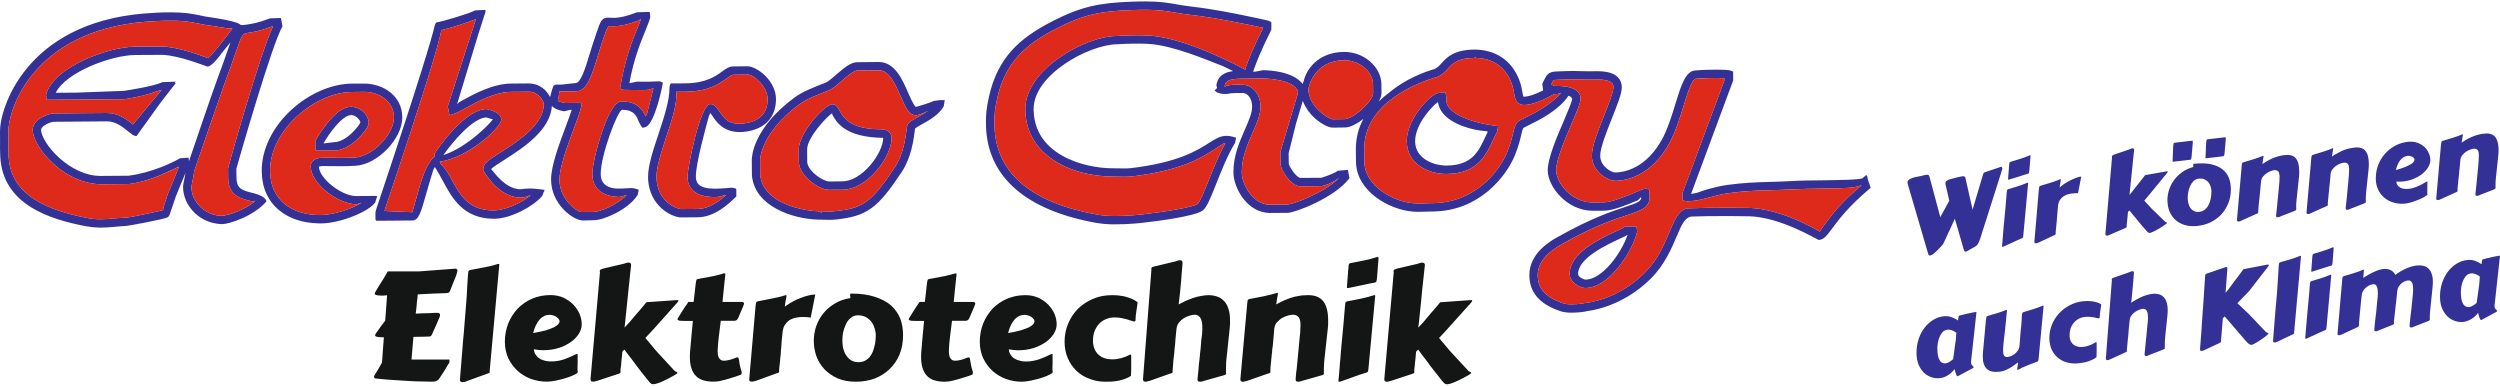
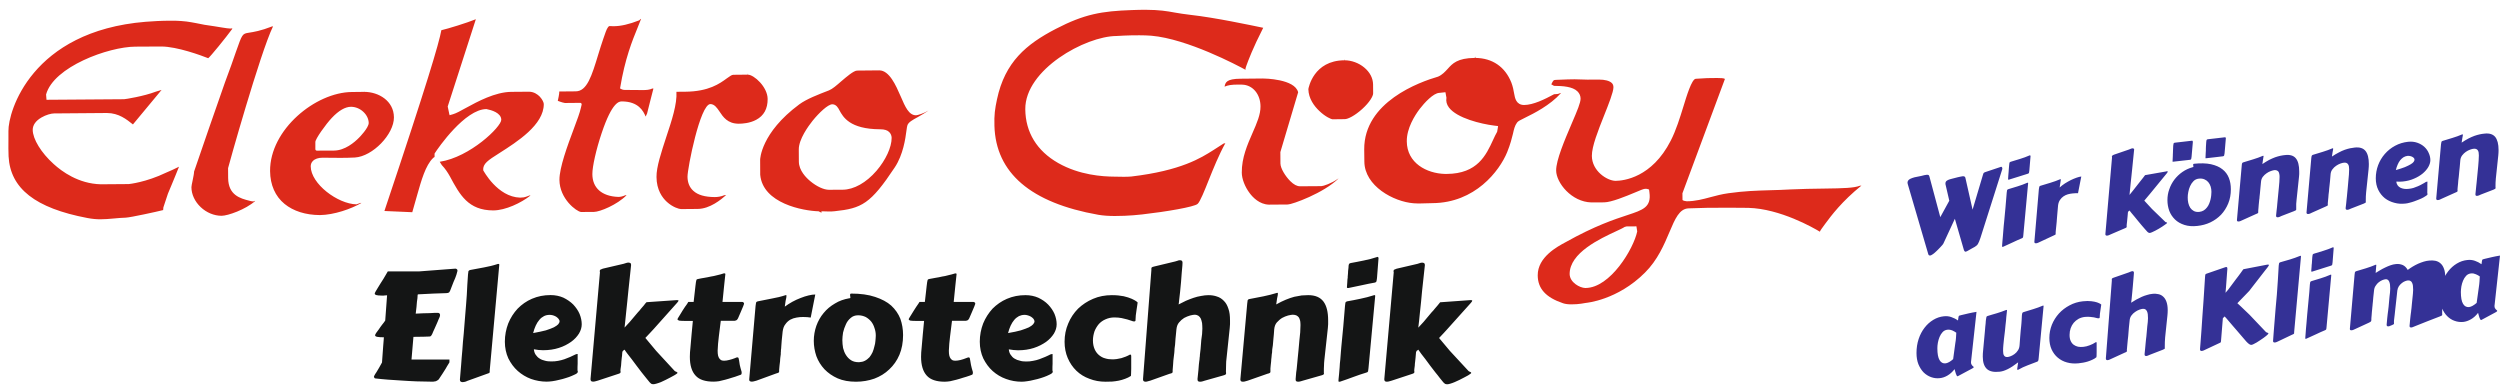
<svg xmlns="http://www.w3.org/2000/svg" xml:space="preserve" width="350px" height="54px" version="1.1" style="shape-rendering:geometricPrecision; text-rendering:geometricPrecision; image-rendering:optimizeQuality; fill-rule:evenodd; clip-rule:evenodd" viewBox="0 0 350 53.6">
  <defs>
    <style type="text/css">
   
    .fil0 {fill:#141515;fill-rule:nonzero}
    .fil2 {fill:#DD2A1B;fill-rule:nonzero}
    .fil1 {fill:#343196;fill-rule:nonzero}
   
  </style>
  </defs>
  <g id="Ebene_x0020_1">
    <g id="_1974026528992">
      <g>
        <path class="fil0" d="M61.61 43.9c0,-0.11 -0.05,-0.19 -0.11,-0.24 -0.06,-0.04 -0.13,-0.06 -0.19,-0.06 -0.09,0 -0.21,0 -0.43,0 -0.21,0.02 -0.44,0.02 -0.72,0.04 -0.28,0 -0.57,0.02 -0.91,0.02 -0.34,0.02 -0.68,0.02 -1.05,0.05 0.05,-0.39 0.09,-0.68 0.11,-0.94 0.02,-0.25 0.04,-0.51 0.06,-0.72l0.07 -0.49c0,-0.15 0.02,-0.28 0.02,-0.32 0,-0.06 0,-0.15 0.04,-0.23 0.83,-0.05 1.57,-0.07 2.21,-0.11 0.66,-0.02 1.24,-0.04 1.77,-0.06 0.19,0 0.34,-0.05 0.4,-0.11 0.04,-0.06 0.11,-0.15 0.15,-0.26l0.47 -1.21c0.08,-0.19 0.15,-0.36 0.23,-0.53 0.07,-0.17 0.13,-0.32 0.17,-0.47l0.15 -0.55c0,-0.06 -0.02,-0.13 -0.04,-0.17 -0.02,-0.04 -0.07,-0.06 -0.11,-0.08 -0.02,-0.03 -0.06,-0.05 -0.08,-0.05 -0.05,0 -0.07,0 -0.07,0l-5.12 0.39 -4.34 0 -0.61 1.04c-0.11,0.19 -0.24,0.4 -0.39,0.61 -0.13,0.22 -0.25,0.43 -0.38,0.62 -0.13,0.21 -0.23,0.38 -0.32,0.53 -0.08,0.15 -0.13,0.26 -0.13,0.3 0,0.11 0.09,0.17 0.22,0.21 0.14,0.04 0.38,0.07 0.72,0.07 0.1,0 0.21,0 0.34,0 0.13,-0.03 0.25,-0.03 0.4,-0.03l0.05 0 -0.26 3.53c-0.13,0.2 -0.28,0.39 -0.45,0.6 -0.15,0.21 -0.32,0.42 -0.44,0.62 -0.15,0.19 -0.28,0.36 -0.39,0.53 -0.08,0.15 -0.14,0.25 -0.14,0.29 0,0.13 0.1,0.2 0.31,0.24 0.2,0.04 0.51,0.06 0.92,0.06 0,0.02 0,0.13 -0.02,0.32 -0.02,0.19 -0.05,0.49 -0.07,0.87l-0.17 2.34c-0.12,0.24 -0.25,0.47 -0.4,0.72 -0.15,0.24 -0.28,0.45 -0.38,0.64 -0.13,0.17 -0.22,0.34 -0.28,0.45 -0.06,0.13 -0.09,0.17 -0.06,0.17 0,0.06 0.02,0.13 0.06,0.17 0.02,0.04 0.06,0.08 0.13,0.08 0.53,0.07 1.12,0.11 1.76,0.17 0.66,0.05 1.3,0.09 1.98,0.13 0.68,0.04 1.34,0.09 2.02,0.11 0.68,0.02 1.32,0.04 1.96,0.04 0.14,0 0.27,0 0.4,0 0.13,-0.02 0.25,-0.04 0.36,-0.06 0.11,-0.05 0.21,-0.11 0.3,-0.17 0.08,-0.07 0.17,-0.17 0.23,-0.3 0.11,-0.15 0.24,-0.34 0.38,-0.57 0.15,-0.24 0.3,-0.47 0.45,-0.71 0.13,-0.25 0.26,-0.44 0.36,-0.61 0.11,-0.17 0.15,-0.26 0.17,-0.28l0 -0.4 -5.31 0 0.27 -3.17 1.45 -0.02c0.23,0 0.43,-0.02 0.57,-0.02 0.13,0 0.24,0 0.32,-0.02 0.07,-0.03 0.13,-0.07 0.15,-0.11 0.04,-0.04 0.09,-0.13 0.13,-0.21 0.11,-0.26 0.21,-0.51 0.34,-0.77 0.11,-0.25 0.21,-0.49 0.32,-0.72 0.08,-0.21 0.19,-0.41 0.25,-0.6 0.09,-0.17 0.13,-0.29 0.17,-0.4 0,-0.06 0.03,-0.13 0.03,-0.19zm3.31 2.63c-0.08,0.79 -0.15,1.56 -0.19,2.26 -0.06,0.72 -0.13,1.4 -0.17,2.08 -0.06,0.66 -0.11,1.34 -0.17,2.04l0 0.07c0,0.12 0.04,0.21 0.11,0.25 0.08,0.04 0.17,0.07 0.25,0.07 0.13,0 0.24,-0.03 0.36,-0.05 0.13,-0.04 0.24,-0.08 0.3,-0.12l2.72 -0.98c0.19,-0.07 0.3,-0.11 0.36,-0.13 0.05,-0.04 0.07,-0.11 0.07,-0.17l0 -0.17 1.34 -14.82c0,-0.06 -0.02,-0.11 -0.11,-0.11 -0.04,0 -0.06,0 -0.08,0 -0.66,0.22 -1.3,0.37 -1.96,0.49 -0.64,0.13 -1.3,0.24 -1.93,0.36 -0.13,0.03 -0.2,0.09 -0.24,0.17 -0.02,0.09 -0.04,0.26 -0.06,0.47 -0.07,0.98 -0.13,1.94 -0.17,2.87 -0.07,0.92 -0.13,1.85 -0.22,2.81 -0.08,0.96 -0.14,1.83 -0.21,2.61zm9.57 -4.91c-0.79,0.34 -1.45,0.81 -2.02,1.39 -0.55,0.59 -1,1.29 -1.32,2.08 -0.3,0.79 -0.47,1.64 -0.47,2.55 0,0.85 0.17,1.64 0.49,2.34 0.34,0.68 0.77,1.27 1.32,1.76 0.53,0.47 1.15,0.85 1.85,1.11 0.7,0.25 1.45,0.38 2.19,0.38 0.21,0 0.49,-0.02 0.79,-0.06 0.32,-0.04 0.61,-0.11 0.95,-0.19 0.32,-0.07 0.64,-0.15 0.96,-0.26 0.32,-0.1 0.6,-0.19 0.83,-0.3 0.25,-0.1 0.45,-0.21 0.62,-0.29 0.15,-0.11 0.21,-0.19 0.21,-0.28 0,-0.02 0,-0.04 0,-0.08 -0.02,-0.05 -0.02,-0.07 -0.04,-0.11 0,-0.34 0,-0.66 0.02,-0.94 0,-0.29 0,-0.53 0,-0.72 0,-0.21 0,-0.42 0,-0.64 -0.04,0 -0.09,0 -0.13,0 -0.04,0.02 -0.08,0.05 -0.15,0.05 -0.23,0.12 -0.49,0.23 -0.76,0.36 -0.26,0.1 -0.54,0.21 -0.81,0.32 -0.28,0.1 -0.58,0.17 -0.89,0.23 -0.3,0.06 -0.62,0.08 -0.96,0.08 -0.3,0 -0.6,-0.02 -0.87,-0.1 -0.28,-0.07 -0.53,-0.15 -0.75,-0.3 -0.23,-0.13 -0.4,-0.32 -0.55,-0.53 -0.15,-0.21 -0.23,-0.47 -0.26,-0.77 0.45,0.09 0.9,0.13 1.3,0.13 0.81,0 1.53,-0.11 2.19,-0.32 0.68,-0.21 1.23,-0.51 1.72,-0.85 0.47,-0.34 0.83,-0.72 1.11,-1.17 0.25,-0.42 0.38,-0.85 0.38,-1.29 0,-0.47 -0.1,-0.96 -0.3,-1.45 -0.21,-0.49 -0.51,-0.91 -0.89,-1.32 -0.38,-0.38 -0.85,-0.7 -1.38,-0.96 -0.53,-0.23 -1.13,-0.36 -1.79,-0.36 -0.95,0 -1.8,0.17 -2.59,0.51zm2.91 2.32c0.15,0.04 0.3,0.11 0.45,0.19 0.13,0.09 0.25,0.19 0.34,0.3 0.08,0.11 0.15,0.23 0.15,0.34 0,0.15 -0.07,0.28 -0.19,0.43 -0.11,0.12 -0.32,0.27 -0.6,0.42 -0.28,0.13 -0.66,0.28 -1.13,0.43 -0.46,0.12 -1.06,0.25 -1.78,0.38 0.1,-0.38 0.21,-0.72 0.36,-1.04 0.15,-0.32 0.32,-0.6 0.51,-0.81 0.19,-0.24 0.43,-0.41 0.66,-0.53 0.23,-0.11 0.49,-0.17 0.79,-0.17 0.12,0 0.27,0.02 0.44,0.06zm10.95 -7.04c0,-0.02 0,-0.02 0,-0.04 0,-0.13 -0.04,-0.19 -0.1,-0.23 -0.09,-0.04 -0.17,-0.07 -0.26,-0.07 -0.13,0 -0.25,0.03 -0.36,0.07 -0.13,0.04 -0.23,0.08 -0.32,0.1l-2.91 0.68c-0.19,0.07 -0.3,0.11 -0.36,0.15 -0.05,0.07 -0.07,0.11 -0.07,0.17 0,0.05 0,0.09 0,0.11 0.02,0.02 0.02,0.06 0.02,0.11l-1.32 14.94c0,0.13 0.05,0.24 0.11,0.28 0.09,0.04 0.17,0.06 0.26,0.06 0.12,0 0.23,-0.02 0.36,-0.06 0.13,-0.04 0.23,-0.06 0.32,-0.09l2.7 -0.89c0.21,-0.06 0.34,-0.11 0.38,-0.15 0.06,-0.02 0.08,-0.08 0.08,-0.17 0,-0.02 0,-0.04 0,-0.08 0,-0.02 -0.02,-0.07 -0.02,-0.11 0,-0.04 0.02,-0.11 0.02,-0.23 0.03,-0.13 0.05,-0.3 0.07,-0.47 0,-0.17 0.02,-0.36 0.04,-0.55 0.02,-0.22 0.04,-0.41 0.06,-0.58 0.03,-0.17 0.05,-0.32 0.05,-0.47 0.02,-0.12 0.02,-0.19 0.02,-0.23 0,-0.06 0.02,-0.11 0.04,-0.15 0.02,-0.04 0.04,-0.06 0.07,-0.1 0.04,-0.03 0.06,-0.05 0.1,-0.07 0.04,-0.02 0.07,-0.04 0.11,-0.08 0.08,0.15 0.23,0.34 0.4,0.57 0.17,0.21 0.38,0.49 0.6,0.77 0.21,0.29 0.44,0.59 0.68,0.91 0.23,0.3 0.46,0.62 0.7,0.92 0.23,0.27 0.45,0.55 0.64,0.8 0.19,0.24 0.36,0.45 0.49,0.6 0.1,0.1 0.19,0.19 0.27,0.23 0.09,0.02 0.15,0.04 0.24,0.04 0.1,0 0.25,-0.02 0.44,-0.08 0.19,-0.04 0.38,-0.13 0.62,-0.21 0.21,-0.11 0.45,-0.22 0.68,-0.32 0.23,-0.11 0.45,-0.24 0.66,-0.34 0.21,-0.11 0.38,-0.21 0.55,-0.3 0.15,-0.08 0.26,-0.17 0.32,-0.21 0.06,-0.04 0.09,-0.07 0.11,-0.09 0,0 0,-0.02 0,-0.06 0,-0.02 0,-0.06 -0.05,-0.06 -0.02,-0.03 -0.06,-0.05 -0.1,-0.07 -0.02,0 -0.07,-0.02 -0.11,-0.04 -0.04,-0.02 -0.08,-0.04 -0.11,-0.06l-2.61 -2.83 -1.51 -1.81c0.23,-0.26 0.47,-0.49 0.66,-0.7 0.19,-0.21 0.36,-0.38 0.51,-0.55l3.25 -3.64c0.15,-0.15 0.22,-0.28 0.22,-0.32 0,-0.06 -0.05,-0.08 -0.17,-0.08 -0.03,0 -0.05,0 -0.07,0 -0.02,0 -0.04,0 -0.06,0l-4.19 0.29c0,0.02 -0.04,0.07 -0.13,0.15 -0.06,0.09 -0.15,0.19 -0.25,0.32 -0.11,0.13 -0.24,0.28 -0.39,0.45 -0.12,0.17 -0.27,0.34 -0.42,0.49l-1.15 1.36 -0.72 0.78c0.02,-0.23 0.06,-0.55 0.1,-0.93 0.05,-0.41 0.09,-0.83 0.13,-1.28 0.04,-0.46 0.11,-0.93 0.15,-1.42 0.06,-0.51 0.11,-1 0.15,-1.49l0.38 -3.59c0,-0.02 0,-0.05 0,-0.05zm14.5 7.81c0.15,-0.02 0.25,-0.07 0.3,-0.11 0.06,-0.04 0.1,-0.13 0.17,-0.23l0.36 -0.83c0.15,-0.34 0.27,-0.64 0.36,-0.85 0.08,-0.21 0.13,-0.34 0.13,-0.36 0,-0.11 -0.05,-0.17 -0.09,-0.19 -0.04,-0.05 -0.1,-0.07 -0.17,-0.07l-2.76 0c0.08,-0.85 0.17,-1.61 0.23,-2.29 0.07,-0.68 0.13,-1.22 0.17,-1.6l0 -0.02c0,-0.06 -0.04,-0.09 -0.13,-0.09 -0.02,0 -0.04,0 -0.04,0 -0.02,0 -0.02,0 -0.04,0 -0.34,0.11 -0.64,0.2 -0.94,0.26 -0.31,0.08 -0.59,0.15 -0.89,0.19 -0.3,0.06 -0.57,0.13 -0.87,0.17 -0.3,0.04 -0.6,0.11 -0.91,0.17 -0.07,0.02 -0.11,0.02 -0.15,0.04 -0.05,0.02 -0.07,0.07 -0.09,0.13 -0.02,0.06 -0.04,0.15 -0.06,0.28 -0.02,0.13 -0.05,0.32 -0.07,0.55 -0.04,0.23 -0.06,0.53 -0.1,0.89 -0.05,0.36 -0.09,0.79 -0.15,1.32l-0.75 0c-0.02,0.02 -0.06,0.11 -0.14,0.24 -0.09,0.12 -0.17,0.27 -0.3,0.42 -0.11,0.17 -0.24,0.36 -0.36,0.55 -0.13,0.19 -0.24,0.39 -0.34,0.56 -0.11,0.17 -0.2,0.32 -0.26,0.42 -0.08,0.13 -0.11,0.19 -0.11,0.24 0,0.08 0.09,0.14 0.24,0.19 0.17,0.02 0.45,0.04 0.81,0.04l1.1 0c-0.06,0.57 -0.1,1.17 -0.17,1.78 -0.04,0.62 -0.1,1.28 -0.17,1.96 -0.02,0.23 -0.04,0.45 -0.06,0.66 -0.02,0.21 -0.02,0.43 -0.02,0.62 0,1.19 0.27,2.06 0.8,2.63 0.51,0.58 1.36,0.85 2.51,0.85 0.24,0 0.47,-0.02 0.77,-0.06 0.27,-0.06 0.57,-0.13 0.87,-0.21 0.32,-0.09 0.62,-0.17 0.94,-0.28 0.31,-0.08 0.61,-0.19 0.91,-0.3 0.15,-0.04 0.28,-0.1 0.34,-0.12 0.09,-0.05 0.11,-0.13 0.11,-0.22 0,-0.02 0,-0.04 0,-0.06 0,-0.04 0,-0.06 0,-0.11 -0.13,-0.38 -0.19,-0.72 -0.26,-0.97 -0.04,-0.28 -0.08,-0.49 -0.1,-0.64 -0.03,-0.15 -0.05,-0.26 -0.07,-0.32 -0.02,-0.07 -0.08,-0.11 -0.15,-0.11 -0.04,0 -0.08,0.02 -0.15,0.02 -0.06,0.02 -0.12,0.05 -0.21,0.09 -0.25,0.1 -0.53,0.19 -0.79,0.25 -0.25,0.07 -0.51,0.11 -0.72,0.11 -0.15,0 -0.28,-0.02 -0.38,-0.06 -0.11,-0.07 -0.21,-0.13 -0.28,-0.24 -0.08,-0.1 -0.15,-0.25 -0.19,-0.42 -0.04,-0.17 -0.06,-0.41 -0.06,-0.68 0.02,-0.62 0.08,-1.3 0.17,-2.02 0.08,-0.73 0.17,-1.45 0.27,-2.17l1.94 0zm11.29 -3.68c-0.26,0 -0.58,0.04 -0.94,0.13 -0.36,0.08 -0.74,0.21 -1.12,0.36 -0.39,0.15 -0.77,0.32 -1.15,0.53 -0.38,0.21 -0.75,0.45 -1.06,0.68 0.06,-0.34 0.1,-0.62 0.12,-0.83 0.05,-0.19 0.07,-0.34 0.09,-0.42 0,-0.11 0.02,-0.17 0.02,-0.19 0,-0.03 0,-0.05 0,-0.07 0,-0.04 0,-0.06 0,-0.08 -0.02,-0.02 -0.04,-0.02 -0.11,-0.02 -0.63,0.21 -1.27,0.36 -1.95,0.48 -0.66,0.13 -1.32,0.26 -1.96,0.39 -0.11,0.02 -0.19,0.08 -0.23,0.17 -0.02,0.08 -0.05,0.25 -0.07,0.47l-0.89 10.29c0,0.12 0.02,0.21 0.11,0.25 0.06,0.04 0.14,0.06 0.25,0.06 0.11,0 0.23,-0.02 0.36,-0.06 0.13,-0.04 0.22,-0.06 0.3,-0.08l2.74 -1c0.19,-0.05 0.3,-0.09 0.36,-0.13 0.05,-0.04 0.07,-0.09 0.07,-0.15 0,-0.02 0,-0.06 0,-0.11 0,-0.02 0,-0.08 0,-0.12 0,-0.05 0,-0.11 0.02,-0.24 0,-0.13 0.02,-0.27 0.04,-0.42 0.02,-0.17 0.04,-0.36 0.07,-0.56 0,-0.19 0.02,-0.36 0.04,-0.53 0.02,-0.17 0.04,-0.32 0.06,-0.44 0,-0.13 0,-0.2 0,-0.24 0.02,-0.1 0.02,-0.21 0.02,-0.34 0.02,-0.13 0.05,-0.3 0.05,-0.51 0.02,-0.21 0.04,-0.49 0.06,-0.81 0.04,-0.34 0.08,-0.76 0.13,-1.27 0.06,-0.43 0.17,-0.77 0.38,-1.02 0.19,-0.28 0.43,-0.49 0.68,-0.64 0.28,-0.15 0.57,-0.25 0.89,-0.3 0.3,-0.06 0.62,-0.08 0.92,-0.08 0.21,0 0.4,0.02 0.57,0.02 0.19,0.02 0.34,0.04 0.49,0.06l0.64 -3.23zm8.27 11.78c0.79,-0.3 1.49,-0.72 2.09,-1.3 0.59,-0.55 1.08,-1.23 1.42,-2.04 0.34,-0.81 0.51,-1.74 0.51,-2.76 0,-0.81 -0.13,-1.57 -0.38,-2.28 -0.28,-0.7 -0.7,-1.31 -1.28,-1.85 -0.57,-0.51 -1.34,-0.91 -2.25,-1.21 -0.94,-0.32 -2.06,-0.47 -3.38,-0.47 -0.04,0 -0.06,0.03 -0.09,0.05 -0.04,0.04 -0.04,0.08 -0.04,0.17 0,0.04 0,0.1 0.02,0.17 0.02,0.06 0.02,0.12 0.02,0.21 0,0.04 -0.06,0.06 -0.17,0.06 -0.72,0.13 -1.4,0.36 -1.99,0.73 -0.62,0.36 -1.15,0.8 -1.58,1.33 -0.44,0.52 -0.78,1.13 -1.02,1.79 -0.23,0.66 -0.36,1.38 -0.36,2.11 0,0.74 0.13,1.46 0.36,2.14 0.26,0.7 0.64,1.3 1.13,1.83 0.51,0.53 1.13,0.96 1.85,1.28 0.74,0.32 1.59,0.47 2.57,0.47 0.91,0 1.77,-0.15 2.57,-0.43zm-4.38 -6.46c0.09,-0.39 0.22,-0.77 0.39,-1.13 0.15,-0.36 0.38,-0.66 0.68,-0.91 0.27,-0.24 0.61,-0.37 1.04,-0.37 0.4,0 0.74,0.09 1.06,0.24 0.3,0.17 0.55,0.38 0.77,0.64 0.21,0.27 0.36,0.57 0.46,0.91 0.13,0.36 0.18,0.7 0.18,1.06 0,0.22 -0.03,0.45 -0.05,0.73 -0.02,0.25 -0.06,0.53 -0.15,0.8 -0.06,0.28 -0.15,0.54 -0.25,0.79 -0.13,0.26 -0.26,0.49 -0.43,0.7 -0.19,0.19 -0.38,0.36 -0.63,0.49 -0.24,0.13 -0.52,0.19 -0.83,0.21 -0.45,0 -0.81,-0.08 -1.11,-0.27 -0.3,-0.19 -0.53,-0.43 -0.72,-0.73 -0.19,-0.29 -0.32,-0.63 -0.41,-0.99 -0.06,-0.37 -0.1,-0.73 -0.1,-1.11 0,-0.3 0.04,-0.66 0.1,-1.06zm17.19 -1.64c0.15,-0.02 0.25,-0.06 0.3,-0.11 0.06,-0.04 0.1,-0.12 0.17,-0.23l0.36 -0.83c0.15,-0.34 0.27,-0.64 0.36,-0.85 0.08,-0.21 0.13,-0.34 0.13,-0.36 0,-0.11 -0.05,-0.17 -0.09,-0.19 -0.04,-0.04 -0.1,-0.07 -0.17,-0.07l-2.76 0c0.08,-0.85 0.17,-1.61 0.23,-2.29 0.07,-0.68 0.13,-1.21 0.17,-1.6l0 -0.02c0,-0.06 -0.04,-0.08 -0.13,-0.08 -0.02,0 -0.04,0 -0.04,0 -0.02,0 -0.02,0 -0.04,0 -0.34,0.1 -0.64,0.19 -0.94,0.25 -0.32,0.09 -0.59,0.15 -0.89,0.19 -0.3,0.07 -0.57,0.13 -0.87,0.17 -0.3,0.05 -0.6,0.11 -0.92,0.17 -0.06,0.02 -0.1,0.02 -0.14,0.05 -0.05,0.02 -0.07,0.06 -0.09,0.12 -0.02,0.07 -0.04,0.15 -0.06,0.28 -0.02,0.13 -0.05,0.32 -0.07,0.55 -0.04,0.24 -0.06,0.53 -0.1,0.9 -0.05,0.36 -0.09,0.78 -0.15,1.31l-0.75 0c-0.02,0.02 -0.06,0.11 -0.15,0.24 -0.08,0.13 -0.17,0.27 -0.29,0.42 -0.11,0.17 -0.24,0.36 -0.36,0.56 -0.13,0.19 -0.24,0.38 -0.34,0.55 -0.11,0.17 -0.2,0.32 -0.26,0.42 -0.08,0.13 -0.11,0.19 -0.11,0.24 0,0.08 0.09,0.15 0.24,0.19 0.17,0.02 0.44,0.04 0.81,0.04l1.1 0c-0.06,0.58 -0.11,1.17 -0.17,1.79 -0.04,0.61 -0.11,1.27 -0.17,1.95 -0.02,0.24 -0.04,0.45 -0.06,0.66 -0.02,0.22 -0.02,0.43 -0.02,0.62 0,1.19 0.27,2.06 0.8,2.64 0.51,0.57 1.36,0.85 2.51,0.85 0.24,0 0.47,-0.03 0.77,-0.07 0.27,-0.06 0.57,-0.13 0.87,-0.21 0.32,-0.09 0.62,-0.17 0.93,-0.28 0.32,-0.08 0.62,-0.19 0.92,-0.29 0.15,-0.05 0.28,-0.11 0.34,-0.13 0.08,-0.04 0.11,-0.13 0.11,-0.21 0,-0.03 0,-0.05 0,-0.07 0,-0.04 0,-0.06 0,-0.1 -0.13,-0.39 -0.2,-0.73 -0.26,-0.98 -0.04,-0.28 -0.08,-0.49 -0.11,-0.64 -0.02,-0.15 -0.04,-0.26 -0.06,-0.32 -0.02,-0.06 -0.08,-0.11 -0.15,-0.11 -0.04,0 -0.08,0.03 -0.15,0.03 -0.06,0.02 -0.12,0.04 -0.21,0.08 -0.26,0.11 -0.53,0.19 -0.79,0.26 -0.25,0.06 -0.51,0.1 -0.72,0.1 -0.15,0 -0.28,-0.02 -0.38,-0.06 -0.11,-0.07 -0.21,-0.13 -0.28,-0.24 -0.08,-0.1 -0.15,-0.25 -0.19,-0.42 -0.04,-0.17 -0.06,-0.4 -0.06,-0.68 0.02,-0.62 0.08,-1.3 0.17,-2.02 0.08,-0.72 0.17,-1.45 0.27,-2.17l1.94 0zm5.76 -3.08c-0.79,0.34 -1.45,0.81 -2.02,1.38 -0.55,0.6 -1,1.3 -1.32,2.08 -0.3,0.79 -0.47,1.64 -0.47,2.55 0,0.86 0.17,1.64 0.49,2.34 0.34,0.68 0.77,1.28 1.32,1.77 0.53,0.47 1.15,0.85 1.85,1.1 0.7,0.26 1.45,0.39 2.19,0.39 0.21,0 0.49,-0.02 0.79,-0.07 0.32,-0.04 0.61,-0.1 0.95,-0.19 0.32,-0.06 0.64,-0.15 0.96,-0.25 0.32,-0.11 0.6,-0.19 0.83,-0.3 0.26,-0.11 0.45,-0.21 0.62,-0.3 0.15,-0.1 0.21,-0.19 0.21,-0.27 0,-0.03 0,-0.05 0,-0.09 -0.02,-0.04 -0.02,-0.06 -0.04,-0.11 0,-0.34 0,-0.66 0.02,-0.93 0,-0.3 0,-0.53 0,-0.72 0,-0.22 0,-0.43 0,-0.64 -0.04,0 -0.09,0 -0.13,0 -0.04,0.02 -0.08,0.04 -0.15,0.04 -0.23,0.13 -0.49,0.23 -0.76,0.36 -0.26,0.11 -0.54,0.21 -0.81,0.32 -0.28,0.11 -0.58,0.17 -0.89,0.23 -0.3,0.07 -0.62,0.09 -0.96,0.09 -0.3,0 -0.6,-0.02 -0.87,-0.11 -0.28,-0.06 -0.53,-0.15 -0.75,-0.29 -0.23,-0.13 -0.4,-0.32 -0.55,-0.54 -0.15,-0.21 -0.23,-0.46 -0.26,-0.76 0.45,0.08 0.9,0.13 1.3,0.13 0.81,0 1.53,-0.11 2.19,-0.32 0.68,-0.22 1.23,-0.51 1.72,-0.85 0.47,-0.34 0.83,-0.73 1.11,-1.17 0.25,-0.43 0.38,-0.85 0.38,-1.3 0,-0.47 -0.1,-0.96 -0.3,-1.45 -0.21,-0.48 -0.51,-0.91 -0.89,-1.31 -0.38,-0.39 -0.85,-0.71 -1.38,-0.96 -0.53,-0.23 -1.13,-0.36 -1.79,-0.36 -0.95,0 -1.8,0.17 -2.59,0.51zm2.91 2.32c0.15,0.04 0.3,0.1 0.45,0.19 0.13,0.08 0.25,0.19 0.34,0.29 0.08,0.11 0.15,0.24 0.15,0.35 0,0.14 -0.07,0.27 -0.19,0.42 -0.11,0.13 -0.32,0.28 -0.6,0.43 -0.27,0.12 -0.66,0.27 -1.13,0.42 -0.46,0.13 -1.06,0.26 -1.78,0.38 0.1,-0.38 0.21,-0.72 0.36,-1.04 0.15,-0.32 0.32,-0.59 0.51,-0.81 0.19,-0.23 0.43,-0.4 0.66,-0.53 0.23,-0.1 0.49,-0.17 0.79,-0.17 0.12,0 0.27,0.02 0.44,0.07zm5.59 5.97c0.3,0.7 0.71,1.3 1.22,1.79 0.51,0.49 1.12,0.87 1.82,1.12 0.71,0.28 1.45,0.41 2.26,0.41 0.3,0 0.59,0 0.91,-0.02 0.3,-0.02 0.62,-0.07 0.94,-0.13 0.3,-0.06 0.59,-0.15 0.89,-0.26 0.28,-0.1 0.55,-0.23 0.81,-0.4 0,0 0,-0.08 0.02,-0.3 0,-0.19 0,-0.44 0.02,-0.72 0,-0.3 0,-0.6 0,-0.91 0,-0.32 0,-0.58 0,-0.81 0,-0.09 -0.02,-0.15 -0.02,-0.19 -0.02,-0.05 -0.04,-0.05 -0.08,-0.05 -0.05,0 -0.07,0 -0.09,0 -0.38,0.22 -0.77,0.36 -1.19,0.49 -0.43,0.11 -0.85,0.17 -1.26,0.17 -0.36,0 -0.7,-0.04 -1.04,-0.15 -0.32,-0.08 -0.59,-0.25 -0.85,-0.46 -0.25,-0.22 -0.44,-0.47 -0.59,-0.81 -0.15,-0.34 -0.24,-0.75 -0.24,-1.24 0,-0.44 0.09,-0.87 0.22,-1.27 0.15,-0.38 0.36,-0.72 0.61,-1.02 0.26,-0.28 0.58,-0.51 0.94,-0.66 0.38,-0.17 0.79,-0.26 1.23,-0.26 0.38,0 0.7,0.03 1.02,0.09 0.3,0.06 0.56,0.13 0.79,0.19 0.23,0.06 0.42,0.13 0.59,0.19 0.15,0.07 0.28,0.09 0.37,0.09 0.08,0 0.14,-0.02 0.17,-0.07 0.02,-0.02 0.02,-0.06 0.02,-0.1 0,-0.19 0.02,-0.43 0.04,-0.68 0.04,-0.28 0.06,-0.53 0.11,-0.79 0.04,-0.25 0.08,-0.47 0.1,-0.66 0.04,-0.19 0.05,-0.32 0.05,-0.36 0,0 -0.07,-0.06 -0.2,-0.17 -0.15,-0.11 -0.36,-0.21 -0.63,-0.34 -0.3,-0.13 -0.68,-0.26 -1.13,-0.36 -0.45,-0.09 -1,-0.15 -1.66,-0.15 -0.93,0 -1.83,0.17 -2.61,0.51 -0.81,0.34 -1.51,0.81 -2.11,1.38 -0.59,0.6 -1.06,1.3 -1.38,2.08 -0.34,0.79 -0.51,1.64 -0.51,2.56 0,0.82 0.15,1.59 0.44,2.27zm10.54 2.94c0,0.14 0.02,0.23 0.08,0.29 0.09,0.07 0.17,0.09 0.28,0.09 0.11,0 0.23,-0.02 0.36,-0.07 0.13,-0.04 0.21,-0.06 0.3,-0.08l2.7 -0.96c0.19,-0.04 0.3,-0.08 0.36,-0.12 0.04,-0.05 0.07,-0.09 0.07,-0.15 0,-0.02 0,-0.07 0,-0.11 0,-0.02 0,-0.08 0,-0.13 0,-0.04 0,-0.12 0.02,-0.25 0,-0.15 0.02,-0.3 0.04,-0.49 0,-0.19 0.02,-0.38 0.04,-0.6 0.02,-0.21 0.04,-0.4 0.07,-0.59 0.02,-0.19 0.04,-0.34 0.06,-0.49 0,-0.13 0.02,-0.21 0.02,-0.26 0,-0.1 0.02,-0.23 0.02,-0.36 0.02,-0.13 0.04,-0.3 0.07,-0.53 0.02,-0.21 0.04,-0.49 0.06,-0.83 0.04,-0.34 0.09,-0.79 0.13,-1.32 0.04,-0.38 0.15,-0.7 0.36,-0.95 0.21,-0.26 0.45,-0.47 0.72,-0.64 0.28,-0.15 0.55,-0.26 0.83,-0.34 0.28,-0.07 0.49,-0.11 0.64,-0.11 0.23,0 0.4,0.07 0.53,0.15 0.15,0.11 0.26,0.24 0.34,0.41 0.06,0.17 0.13,0.38 0.17,0.61 0.02,0.24 0.04,0.51 0.04,0.79 0,0.23 -0.02,0.49 -0.04,0.76 -0.04,0.28 -0.06,0.54 -0.11,0.81 -0.04,0.53 -0.08,0.96 -0.1,1.28 -0.04,0.32 -0.07,0.57 -0.09,0.76 0,0.19 -0.02,0.34 -0.04,0.43 -0.02,0.1 -0.02,0.19 -0.02,0.27 -0.02,0.09 -0.02,0.17 -0.04,0.28 0,0.11 -0.02,0.23 -0.05,0.43 -0.02,0.19 -0.04,0.44 -0.06,0.76 -0.04,0.32 -0.09,0.75 -0.13,1.26 0,0.14 0.02,0.25 0.09,0.31 0.06,0.05 0.17,0.07 0.27,0.07 0.13,0 0.24,-0.02 0.37,-0.06 0.12,-0.05 0.23,-0.07 0.29,-0.09l2.55 -0.72c0.17,-0.05 0.3,-0.09 0.34,-0.13 0.07,-0.04 0.09,-0.09 0.09,-0.15 0,-0.02 0,-0.06 0,-0.08 0,-0.05 -0.02,-0.09 -0.02,-0.15 0,-0.34 0.02,-0.66 0.02,-0.98 0,-0.32 0.02,-0.62 0.06,-0.89l0.45 -4.26c0.02,-0.19 0.04,-0.36 0.04,-0.55 0,-0.17 0,-0.34 0,-0.51 0,-0.66 -0.06,-1.21 -0.23,-1.66 -0.15,-0.47 -0.36,-0.83 -0.64,-1.1 -0.27,-0.28 -0.59,-0.49 -0.96,-0.6 -0.36,-0.13 -0.76,-0.19 -1.19,-0.19 -0.31,0 -0.68,0.04 -1.02,0.11 -0.36,0.06 -0.72,0.14 -1.08,0.27 -0.34,0.11 -0.7,0.26 -1.06,0.41 -0.34,0.17 -0.68,0.34 -1.02,0.51 0.02,-0.09 0.06,-0.3 0.08,-0.62 0.04,-0.34 0.09,-0.7 0.13,-1.13 0.04,-0.44 0.08,-0.89 0.13,-1.36 0.04,-0.47 0.06,-0.91 0.1,-1.32 0.04,-0.4 0.07,-0.74 0.09,-1 0.02,-0.27 0.02,-0.42 0.02,-0.42 0,-0.23 -0.11,-0.34 -0.36,-0.34 -0.11,0 -0.24,0.02 -0.36,0.08 -0.13,0.05 -0.22,0.07 -0.3,0.09l-2.91 0.7c-0.2,0.04 -0.32,0.09 -0.37,0.13 -0.04,0.04 -0.06,0.1 -0.06,0.17 0,0.02 0,0.06 0,0.1 0,0.03 0,0.07 0,0.11l-1.17 15.25zm24.92 -0.49c0.17,-0.04 0.27,-0.09 0.34,-0.13 0.04,-0.04 0.08,-0.08 0.08,-0.15 0,-0.02 -0.02,-0.06 -0.02,-0.08 0,-0.05 0,-0.09 0,-0.15 0,-0.32 0,-0.62 0.02,-0.85 0,-0.26 0.02,-0.51 0.05,-0.81l0.49 -4.47c0.02,-0.19 0.04,-0.36 0.04,-0.55 0,-0.17 0,-0.34 0,-0.51 0,-1.19 -0.21,-2.06 -0.66,-2.66 -0.45,-0.59 -1.15,-0.89 -2.13,-0.89 -0.27,0 -0.59,0.02 -0.91,0.04 -0.32,0.05 -0.68,0.11 -1.04,0.19 -0.36,0.09 -0.77,0.24 -1.19,0.41 -0.41,0.17 -0.85,0.38 -1.34,0.66 0.06,-0.34 0.1,-0.62 0.12,-0.83 0.05,-0.19 0.07,-0.34 0.09,-0.43 0,-0.1 0.02,-0.17 0.02,-0.19 0,-0.04 0,-0.06 0,-0.06 0,-0.04 0,-0.07 0,-0.09 -0.02,-0.02 -0.04,-0.02 -0.11,-0.02 -0.63,0.19 -1.27,0.36 -1.93,0.49 -0.68,0.13 -1.32,0.26 -1.96,0.38 -0.12,0.02 -0.19,0.09 -0.23,0.17 -0.02,0.09 -0.04,0.24 -0.06,0.47l-0.96 10.61c0,0.13 0.04,0.21 0.1,0.26 0.09,0.04 0.17,0.06 0.26,0.06 0.13,0 0.26,-0.02 0.36,-0.06 0.13,-0.05 0.24,-0.07 0.32,-0.09l2.74 -0.96c0.17,-0.04 0.3,-0.08 0.34,-0.12 0.07,-0.05 0.09,-0.09 0.09,-0.15 0,-0.02 0,-0.07 0,-0.11 0,-0.02 0,-0.08 0,-0.13 0,-0.04 0,-0.1 0,-0.23 0.02,-0.13 0.02,-0.28 0.04,-0.45 0.02,-0.17 0.04,-0.36 0.06,-0.55 0,-0.19 0.03,-0.38 0.05,-0.55 0.02,-0.17 0.04,-0.32 0.04,-0.45 0.02,-0.13 0.02,-0.19 0.04,-0.23 0,-0.11 0.02,-0.24 0.02,-0.41 0.02,-0.15 0.05,-0.36 0.09,-0.61 0.02,-0.24 0.04,-0.56 0.08,-0.92 0.05,-0.36 0.07,-0.81 0.11,-1.32 0.04,-0.38 0.15,-0.7 0.36,-0.95 0.24,-0.26 0.47,-0.47 0.75,-0.64 0.27,-0.15 0.55,-0.26 0.83,-0.34 0.29,-0.06 0.51,-0.11 0.65,-0.11 0.24,0 0.41,0.05 0.54,0.11 0.14,0.08 0.25,0.17 0.34,0.3 0.06,0.12 0.12,0.27 0.17,0.47 0.02,0.17 0.04,0.36 0.04,0.57 0,0.32 -0.02,0.64 -0.04,1.02 -0.05,0.36 -0.07,0.72 -0.11,1.06 -0.04,0.6 -0.09,1.07 -0.13,1.45 -0.04,0.38 -0.08,0.72 -0.1,1 -0.03,0.27 -0.05,0.53 -0.07,0.74 -0.02,0.21 -0.04,0.43 -0.06,0.62 -0.02,0.21 -0.04,0.45 -0.09,0.72 -0.02,0.26 -0.06,0.58 -0.08,0.94l0 0.06c0,0.13 0.02,0.21 0.1,0.26 0.07,0.04 0.15,0.06 0.26,0.06 0.11,0 0.23,-0.02 0.36,-0.06 0.13,-0.05 0.21,-0.07 0.3,-0.09l2.53 -0.72zm2.78 -3.23c-0.02,0.32 -0.06,0.66 -0.08,1.02 -0.05,0.34 -0.07,0.7 -0.09,1.06 -0.04,0.34 -0.06,0.66 -0.08,0.96 -0.02,0.27 -0.05,0.51 -0.07,0.68 0,0.19 -0.02,0.27 -0.02,0.27 0,0.09 0.04,0.11 0.13,0.11 0.04,0 0.06,0 0.08,0 0.69,-0.23 1.32,-0.45 1.92,-0.68 0.59,-0.21 1.19,-0.43 1.78,-0.6 0.13,-0.02 0.2,-0.08 0.24,-0.17 0.02,-0.08 0.04,-0.25 0.06,-0.46l0.94 -10.12c0,-0.07 -0.04,-0.09 -0.11,-0.09 -0.04,0 -0.08,0 -0.1,0.02 -0.6,0.19 -1.22,0.36 -1.88,0.49 -0.63,0.13 -1.25,0.26 -1.85,0.36 -0.1,0.02 -0.19,0.09 -0.23,0.17 -0.02,0.09 -0.04,0.26 -0.06,0.47 -0.07,0.98 -0.15,1.94 -0.24,2.87 -0.08,0.92 -0.17,1.85 -0.27,2.81 -0.02,0.23 -0.05,0.51 -0.07,0.83zm0.96 -9.02c0.04,0 0.09,0 0.11,0 0.66,-0.13 1.29,-0.27 1.91,-0.4 0.6,-0.13 1.19,-0.26 1.79,-0.36 0.1,-0.02 0.19,-0.09 0.21,-0.17 0.02,-0.09 0.06,-0.24 0.08,-0.47l0.22 -2.85 -0.03 -0.02c-0.04,-0.02 -0.06,-0.04 -0.08,-0.09 -0.04,0 -0.06,0 -0.09,0.02 -0.61,0.2 -1.23,0.37 -1.87,0.49 -0.66,0.13 -1.25,0.26 -1.85,0.36 -0.12,0.03 -0.21,0.09 -0.23,0.17 -0.04,0.09 -0.06,0.26 -0.06,0.47 -0.05,0.34 -0.07,0.62 -0.07,0.81 -0.02,0.19 -0.02,0.34 -0.04,0.45 0,0.08 0,0.17 0,0.19 -0.02,0.04 -0.02,0.04 -0.02,0.06 0,0 0,0.02 0,0.04 0,0.03 0,0.07 -0.02,0.15 0,0.09 0,0.22 -0.02,0.37 0,0.17 -0.03,0.38 -0.05,0.68 0,0.08 0.05,0.1 0.11,0.1zm10.8 -3.21c0,-0.02 0,-0.02 0,-0.04 0,-0.13 -0.05,-0.19 -0.11,-0.23 -0.08,-0.05 -0.17,-0.07 -0.25,-0.07 -0.13,0 -0.26,0.02 -0.37,0.07 -0.12,0.04 -0.23,0.08 -0.31,0.1l-2.92 0.68c-0.19,0.07 -0.29,0.11 -0.36,0.15 -0.04,0.06 -0.06,0.11 -0.06,0.17 0,0.04 0,0.09 0,0.11 0.02,0.02 0.02,0.06 0.02,0.1l-1.32 14.95c0,0.13 0.04,0.23 0.11,0.28 0.08,0.04 0.17,0.06 0.25,0.06 0.13,0 0.23,-0.02 0.36,-0.06 0.13,-0.05 0.24,-0.07 0.32,-0.09l2.7 -0.89c0.21,-0.07 0.34,-0.11 0.38,-0.15 0.07,-0.02 0.09,-0.09 0.09,-0.17 0,-0.02 0,-0.04 0,-0.09 0,-0.02 -0.02,-0.06 -0.02,-0.1 0,-0.04 0.02,-0.11 0.02,-0.24 0.02,-0.12 0.04,-0.29 0.06,-0.46 0,-0.17 0.02,-0.36 0.05,-0.56 0.02,-0.21 0.04,-0.4 0.06,-0.57 0.02,-0.17 0.04,-0.32 0.04,-0.47 0.02,-0.13 0.02,-0.19 0.02,-0.23 0,-0.07 0.02,-0.11 0.05,-0.15 0.02,-0.04 0.04,-0.06 0.06,-0.11 0.04,-0.02 0.06,-0.04 0.11,-0.06 0.04,-0.02 0.06,-0.04 0.1,-0.09 0.09,0.15 0.24,0.34 0.41,0.58 0.17,0.21 0.38,0.49 0.59,0.76 0.21,0.3 0.45,0.6 0.68,0.92 0.24,0.3 0.47,0.61 0.7,0.91 0.24,0.28 0.45,0.56 0.64,0.81 0.19,0.23 0.36,0.45 0.49,0.6 0.11,0.1 0.19,0.19 0.28,0.23 0.08,0.02 0.15,0.04 0.23,0.04 0.11,0 0.26,-0.02 0.45,-0.08 0.19,-0.05 0.38,-0.13 0.61,-0.22 0.22,-0.1 0.45,-0.21 0.68,-0.31 0.24,-0.11 0.45,-0.24 0.66,-0.34 0.22,-0.11 0.39,-0.22 0.56,-0.3 0.14,-0.09 0.25,-0.17 0.31,-0.21 0.07,-0.05 0.09,-0.07 0.11,-0.09 0,0 0,-0.02 0,-0.06 0,-0.02 0,-0.07 -0.04,-0.07 -0.02,-0.02 -0.07,-0.04 -0.11,-0.06 -0.02,0 -0.06,-0.02 -0.1,-0.04 -0.05,-0.03 -0.09,-0.05 -0.11,-0.07l-2.62 -2.83 -1.51 -1.8c0.24,-0.26 0.47,-0.49 0.66,-0.7 0.2,-0.22 0.37,-0.39 0.51,-0.56l3.26 -3.63c0.15,-0.15 0.21,-0.28 0.21,-0.32 0,-0.07 -0.04,-0.09 -0.17,-0.09 -0.02,0 -0.04,0 -0.06,0 -0.02,0 -0.05,0 -0.07,0l-4.19 0.3c0,0.02 -0.04,0.06 -0.12,0.15 -0.07,0.08 -0.15,0.19 -0.26,0.32 -0.1,0.13 -0.23,0.27 -0.38,0.44 -0.13,0.17 -0.28,0.35 -0.43,0.49l-1.14 1.36 -0.73 0.79c0.02,-0.23 0.07,-0.55 0.11,-0.93 0.04,-0.41 0.08,-0.83 0.13,-1.28 0.04,-0.47 0.1,-0.94 0.15,-1.42 0.06,-0.51 0.1,-1 0.14,-1.49l0.39 -3.6c0,-0.02 0,-0.04 0,-0.04z" />
-         <path class="fil1" d="M227.86 32.67c-0.87,2.59 -3.55,6.27 -5.9,6.28 -0.21,0 -1.03,-0.37 -1.03,-0.79 -0.02,-2.21 3.96,-4.06 5.89,-4.96 0.62,-0.28 0.95,-0.44 1.02,-0.53l0.02 0zm1.24 -1.18c0,0 -1.38,0.01 -1.38,0.01 -0.1,0 -0.39,0.11 -0.43,0.17 -0.08,0.06 -0.55,0.28 -0.96,0.47 -2.31,1.07 -6.6,3.06 -6.58,6.03 0.02,1.17 1.42,1.93 2.18,1.95 0,0 0.04,0 0.04,0 3.48,-0.02 6.74,-5.51 7.24,-7.92l-0.11 -0.71zm-208.85 -29.21l0 0 0 0zm12.29 1.53c-0.96,1.31 -3.07,3.9 -3.39,4.14 -0.97,-0.38 -4.31,-1.63 -6.58,-1.64l-3.64 0.02c-3.74,0.03 -11.42,2.81 -12.48,6.7l0.06 0.74 10.86 -0.08c0.16,0 2.81,-0.41 4.5,-1.08 0.28,-0.08 0.53,-0.15 0.76,-0.23l-4.02 4.84c-0.88,-0.7 -1.96,-1.59 -3.64,-1.6l-7.4 0.06c-0.4,0 -1.14,0.2 -1.77,0.57 -0.8,0.46 -1.22,1.07 -1.22,1.73 0.01,1.29 1.19,3.22 2.93,4.78 1.13,1.03 3.46,2.76 6.59,2.84l3.92 -0.03c0.03,0 2.49,-0.24 5.41,-1.69 0.53,-0.22 1.07,-0.47 1.63,-0.76 -0.27,0.71 -0.67,1.67 -0.99,2.45 -0.28,0.65 -0.5,1.17 -0.56,1.34l-0.64 1.93 -0.03 0.37c-0.85,0.22 -4.56,1.03 -5.22,1.06 -0.63,0.02 -1.18,0.07 -1.71,0.12 -0.66,0.06 -1.25,0.11 -1.87,0.11 -0.55,0 -1.13,-0.05 -1.81,-0.18 -7.29,-1.38 -10.79,-4.13 -11.03,-8.63 -0.03,-0.8 -0.03,-1.4 -0.02,-2.32l0 -1.21c-0.05,-2.72 3.21,-14 19.2,-15.31 0.88,-0.07 2.25,-0.16 3.61,-0.15l0.55 0c0.55,0.02 1.07,0.05 1.55,0.11 0.79,0.1 1.97,0.35 2.54,0.46 2.06,0.29 3.14,0.53 3.65,0.53 0.07,0 0.1,-0.02 0.15,-0.03 0.04,0.02 0.07,0.03 0.11,0.04zm-18.56 20.62c-1.84,-0.01 -3.91,-0.93 -5.69,-2.53 -1.64,-1.48 -2.54,-3.13 -2.54,-3.92 0,-0.54 1.28,-1.13 1.83,-1.13l7.43 -0.06c1.21,0.01 2.14,0.76 2.95,1.42 0.21,0.16 0.4,0.32 0.59,0.45 0.08,0.05 0.37,0.19 0.51,0.19 0.03,0 0.06,0 0.07,-0.02l3.38 -4.7 2.1 -2.7 -0.15 0 0.14 -0.2 -1.84 0.07c-1.21,0.57 -4.93,1.16 -5.4,1.22l-6.73 0.25 -2.83 0.02c1.45,-2.89 7.73,-5.26 11.15,-5.29l3.79 -0.02c2.29,0.06 6.04,1.58 6.3,1.64 0.18,0 0.67,-0.04 2.17,-2.1 0.37,-0.44 0.72,-0.86 1.06,-1.29 -0.11,0.31 -0.21,0.58 -0.36,1 -0.35,1.01 -0.82,2.37 -1.51,4.21 -0.45,1.2 -2.83,8.1 -3.94,11.42l-0.06 -0.49 -1.17 0.08c-3.62,2.02 -6.89,2.41 -7.24,2.45l-4.01 0.03zm21.75 3.51c-1.35,1.19 -3.83,2.07 -4.71,2.07 -1.04,0 -2.11,-0.44 -2.92,-1.21 -0.82,-0.77 -1.3,-1.79 -1.3,-2.8 0,-0.13 0.08,-0.54 0.17,-0.95 0.1,-0.5 0.2,-0.97 0.2,-1.23 0.29,-0.86 3.79,-11.03 4.32,-12.47 0.69,-1.84 1.17,-3.2 1.52,-4.23 0.91,-2.59 0.91,-2.59 1.83,-2.74 0.66,-0.1 1.67,-0.26 3.25,-0.88l0.13 0c-1.8,3.71 -6.29,19.75 -6.29,19.84l0.01 1.38c0.02,2.42 1.72,2.86 2.96,3.18 0.19,0.05 0.38,0.1 0.55,0.1 0.08,0 0.15,-0.05 0.22,-0.08 0.02,0.01 0.04,0.02 0.06,0.02zm1.2 -0.48c-0.5,-0.38 -1.13,-0.54 -1.74,-0.69 -1.24,-0.32 -2.07,-0.54 -2.08,-2.05l-0.02 -1.29c0.31,-1.14 5.02,-17.56 6.46,-19.95l-0.22 -1.16 -1.53 0.05c-1.58,0.62 -2.53,0.76 -3.15,0.86 -0.28,0.04 -0.51,0.08 -0.71,0.08 -0.09,0 -0.16,0 -0.24,-0.02 -0.19,-0.17 -0.64,-0.57 -4.98,-1.18 -0.06,-0.02 -1.51,-0.34 -2.48,-0.46 -0.68,-0.08 -1.46,-0.12 -2.24,-0.12 -1.41,-0.01 -2.82,0.08 -3.8,0.16 -16.81,1.38 -20.25,13.55 -20.2,16.49l0.01 1.45c-0.01,0.66 -0.02,1.29 0.03,2.12 0.35,6.74 7,8.77 11.97,9.72 0.66,0.12 1.24,0.18 1.79,0.19l0.24 0.01c0.66,0 1.28,-0.05 1.98,-0.11 0.5,-0.05 1.04,-0.1 1.65,-0.13 0.45,-0.02 5.45,-0.98 5.77,-1.19 0.24,-0.14 0.27,-0.24 0.53,-1.04l0.65 -1.91c0.05,-0.16 1.13,-2.72 1.36,-3.3 -0.03,0.21 -0.09,0.49 -0.16,0.82 -0.1,0.49 -0.2,0.92 -0.19,1.2 0.01,1.33 0.62,2.65 1.67,3.64 0.99,0.94 2.31,1.49 3.8,1.53 1.03,-0.01 4.44,-1.13 6.2,-3.18 0.03,-0.04 -0.11,-0.22 -0.12,-0.27 -0.01,-0.06 -0.2,-0.23 -0.25,-0.27zm13.67 0.75c-1.43,0.84 -3.85,1.68 -5.81,1.7 -2,-0.01 -3.71,-0.55 -4.95,-1.56 -1.31,-1.07 -2.01,-2.66 -2.03,-4.6 -0.04,-5.81 6.37,-11.03 11.45,-11.07l1.74 -0.02 0.01 -0.2 0 0 0 0.2c2,0.01 4.12,1.26 4.14,3.56 0.02,2.38 -2.99,5.48 -5.46,5.63 -0.78,0.04 -1.41,0.05 -2.03,0.05l-2.51 -0.02c-0.59,0 -1.06,0.16 -1.35,0.46 -0.2,0.2 -0.3,0.46 -0.3,0.75 0.02,2.44 3.77,5.26 6.41,5.32l0.55 -0.2 0.14 0zm-2.95 -5.14c0.64,0 1.3,-0.01 2.12,-0.06 3.08,-0.17 6.58,-3.8 6.55,-6.8 -0.02,-3.05 -2.73,-4.7 -5.33,-4.71l-1.75 0.01c-2.8,0.02 -5.97,1.39 -8.46,3.68 -2.65,2.43 -4.16,5.56 -4.14,8.57 0.02,2.3 0.87,4.2 2.47,5.5 1.38,1.13 3.25,1.76 5.42,1.81 0,0 0.24,0.01 0.25,0.01 0,0 0.17,0 0.18,0 2.79,-0.02 6.7,-1.7 7.57,-2.93l0.17 -0.58 0.1 -0.14 -0.06 0 0.06 -0.2 -2.95 0.02c-2.07,-0.01 -5.17,-2.5 -5.2,-4.1 0.03,-0.03 0.22,-0.1 0.51,-0.1l2.49 0.02zm-2.36 -3.19c0.68,-1.24 2.59,-3.95 3.86,-3.96l0.03 -0.2c0,0 0,0 0,0l0 0.2c0.3,0 0.62,0.14 0.88,0.39 0.25,0.23 0.39,0.51 0.4,0.61 -0.09,0.36 -1.9,2.77 -3.71,2.79l-1.46 0.17zm5.57 -4.43c-0.47,-0.44 -1.1,-0.7 -1.73,-0.7 -0.81,0.01 -1.71,0.53 -2.68,1.56 -0.82,0.86 -2.33,2.97 -2.3,3.38l0 1c0.01,0.12 0.1,0.2 0.21,0.2l2.4 -0.01c1.52,-0.01 2.86,-1.14 3.52,-1.82 0.02,-0.01 1.34,-1.36 1.34,-2.05 -0.01,-0.55 -0.28,-1.12 -0.76,-1.56zm39.73 0.24c-0.07,0.16 -0.13,0.3 -0.2,0.43 -0.32,-0.77 -1,-2.11 -3.32,-2.12 0,0 0,0 0,0 -0.37,0 -1.36,0.02 -2.84,4.44 -0.76,2.26 -1.31,4.68 -1.3,5.75 0.01,1.9 1.29,3.09 3.63,3.18 0.28,0 0.6,-0.06 0.98,-0.23 0.02,-0.01 0.06,0 0.08,-0.01 0.03,0 0.06,0 0.1,0 -1.32,1.34 -3.73,2.33 -4.57,2.34l-1.81 0.01c-0.64,-0.07 -3,-1.84 -3.02,-4.49 -0.01,-1.73 1.14,-4.83 1.99,-7.1 0.47,-1.25 0.87,-2.33 1.01,-2.98l0.11 -0.47c0.01,-0.05 -0.01,-0.12 -0.04,-0.16 -0.04,-0.05 -0.1,-0.08 -0.16,-0.08l-2.14 0.02c-0.47,-0.07 -0.95,-0.3 -1,-0.3 0.02,-0.13 0.23,-0.98 0.21,-1.31l2.3 -0.02c1.59,-0.01 2.25,-2.18 3.17,-5.21 0.21,-0.69 0.44,-1.42 0.69,-2.15l0.19 -0.54c0.19,-0.56 0.41,-1.19 0.68,-1.24l0.53 0.02c1.01,0.01 2.22,-0.27 3.62,-0.82l0.22 -0.2 0.05 0c-0.1,0.29 -0.24,0.62 -0.5,1.26 -0.7,1.71 -1.76,4.29 -2.44,8.45 -0.01,0.06 0.23,0.12 0.27,0.16 0.04,0.04 0.31,0.07 0.38,0.07l2.57 0.02c0.46,0 0.92,-0.03 1.31,-0.22 0.05,-0.01 0.09,-0.01 0.14,-0.01 -0.23,0.99 -0.67,2.53 -0.89,3.51zm-22.53 0.55c0.38,0.09 0.73,0.24 0.89,0.24 0.03,0 0.06,-0.01 0.07,-0.02 -0.32,0.59 -3.63,3.97 -6.95,5.06 1.25,-1.8 4.1,-5.19 5.99,-5.28zm-6.51 6.21c4.26,-0.65 8.64,-4.91 8.63,-5.88 -0.01,-0.97 -1.36,-1.36 -2.08,-1.5 -2.99,0.02 -6.74,5.4 -7.26,6.23l0 0.48c-0.08,0.04 -0.18,0.11 -0.21,0.15 -1.05,1 -1.66,3.18 -2.21,5.12 -0.21,0.75 -0.65,2.32 -0.7,2.46l-3.9 -0.17 0.2 -0.61c5.69,-16.99 7.45,-22.89 7.77,-24.7 0.92,-0.21 3.6,-1.03 4.83,-1.54l-3.94 12.22 0.2 0.95 0 0.08 0.02 -0.01 0.04 0.2 0.49 -0.14c0.44,-0.13 1.03,-0.45 1.8,-0.88 1.63,-0.89 4.09,-2.23 6.36,-2.25l2.49 -0.02c0.68,0.01 1.19,0.38 1.49,0.69 0.38,0.4 0.56,0.85 0.56,1.03 0.02,2.91 -3.73,5.29 -6.21,6.87 -1.61,1.02 -2.34,1.49 -2.27,2.41 0.03,0.04 1.98,3.74 5.17,3.83l0.51 -0.04c0.15,-0.03 0.4,-0.1 0.79,-0.26 0.04,0 0.09,0 0.15,0 -1.31,1.04 -3.5,2.08 -5.21,2.09 -3.52,-0.01 -4.69,-2.19 -6.07,-4.76 -0.33,-0.6 -0.72,-1.17 -1.23,-1.69 -0.08,-0.11 -0.14,-0.24 -0.21,-0.36zm30.97 -11.21c-0.04,-0.04 -0.25,-0.05 -0.35,-0.05 -0.02,0 -0.03,0 -0.04,0 -0.82,0.04 -1.48,0.05 -2.13,0.05l-0.83 -0.01 -0.9 0.19c-0.05,0 -0.1,0 -0.15,0 0.59,-3.29 1.55,-5.65 2.21,-7.26 0.33,-0.81 0.59,-1.45 0.71,-1.97l-0.08 -0.72 -1.77 0.05c-1.36,0.53 -2.45,0.79 -3.33,0.78l-0.69 -0.03c-0.93,0 -1.09,0.48 -1.64,2.06l-0.17 0.52c-0.29,0.85 -0.56,1.69 -0.8,2.48 -0.58,1.92 -1.23,4.09 -1.97,4.1l-1.97 0.21 -0.81 0.01 -0.29 0.11c-0.16,0.31 -0.39,1.09 -0.51,1.63 -0.15,-0.3 -0.35,-0.6 -0.6,-0.87 -0.66,-0.68 -1.46,-1.04 -2.41,-1.04l-2.42 0.02c-2.56,0.01 -5.18,1.44 -6.91,2.39 -0.29,0.16 -0.56,0.31 -0.69,0.53l3 -9.88 1.02 -3.16 -0.07 0 0.06 -0.2 -1.48 0.08c-0.81,0.45 -4.79,1.63 -5.39,1.67 -0.09,0 -0.24,0.36 -0.26,0.45 -0.38,1.69 -2.06,7.39 -7.94,24.97 -0.22,0.65 -0.34,1.02 -0.36,1.16l0.01 1c0,0.11 0.09,0.2 0.2,0.2l4.96 -0.04c0.88,0 1.21,-1.18 1.82,-3.33 0.36,-1.27 0.79,-2.77 1.12,-3.78 0.07,-0.13 0.14,-0.26 0.21,-0.38 0.39,0.61 0.74,1.25 1.08,1.88 1.35,2.51 2.88,5.35 7.2,5.37 0,0 0,0 0.01,0 2.3,-0.01 5.45,-1.69 6.73,-3.18l0.22 -0.56 0.1 -0.11 -0.05 -0.01 0.07 -0.19 -0.71 -0.09c-0.55,-0.07 -0.98,-0.1 -1.33,-0.1 -0.52,0 -0.84,0.05 -1.39,0.11 -2.16,-0.06 -3.74,-2.56 -4.06,-2.83 0.21,-0.24 1.07,-0.79 1.8,-1.25 2.62,-1.67 6.52,-4.18 6.71,-7.59 0.02,0.02 0.02,0.04 0.04,0.05 0.54,0.54 1.61,0.7 1.71,0.7l0.8 -0.2 0.23 0c-0.17,0.54 -0.44,1.27 -0.82,2.3 -0.93,2.48 -2.09,5.57 -2.07,7.52 0.03,3.24 2.83,5.51 4.35,5.67l0.12 0 1.54 -0.04c1.35,0 4.86,-1.51 6.12,-3.55l0.14 -0.72 -0.47 -0.15c-0.16,-0.05 -0.36,-0.07 -0.61,-0.08 -0.23,0 -0.49,0.02 -0.78,0.04 -0.31,0.02 -0.64,0.04 -1.11,0.03 -0.03,0 -0.05,0 -0.06,0 -1.04,-0.04 -2.28,-0.43 -2.29,-2.02 -0.02,-2.61 2.35,-8.89 2.99,-9.01 1.67,0.01 2,0.84 2.31,1.58 0.1,0.23 0.18,0.44 0.5,0.9 0.02,0.02 0.05,0.03 0.09,0.03 0.14,0 0.41,-0.09 0.48,-0.13 1.25,-0.68 2.27,-5.67 2.33,-6.16 0.01,-0.06 -0.24,-0.11 -0.28,-0.15zm9.14 15.87c-0.7,0.62 -2.27,1.93 -3.99,1.94l-2.32 0.02c-0.28,0 -1.17,-0.26 -1.98,-1 -0.66,-0.6 -1.45,-1.7 -1.46,-3.49 -0.02,-1.41 0.67,-3.46 1.38,-5.64 0.75,-2.25 1.52,-4.58 1.41,-6.29l1.24 -0.01c3.3,-0.03 4.82,-1.14 5.83,-1.88 0.38,-0.27 0.68,-0.49 0.88,-0.49l2.02 -0.02 0.03 -0.19 0 0.01 0 0.18c0.86,0.01 2.76,1.72 2.77,3.41 0.01,1.36 -0.53,2.34 -1.6,2.91 -0.9,0.49 -1.95,0.55 -2.46,0.55 -1.55,-0.01 -2.17,-0.93 -2.71,-1.75 -0.3,-0.44 -0.67,-1 -1.25,-1 -1.43,0.01 -3.21,8.98 -3.2,10.18 0.01,0.82 0.28,1.48 0.81,1.96 0.64,0.59 1.62,0.87 3,0.88 0.46,0 0.91,-0.08 1.36,-0.27 0.08,0 0.17,-0.01 0.24,-0.01zm2.99 -18.03l-2.02 0.02c-0.56,0 -1.02,0.33 -1.55,0.72 -0.89,0.65 -2.24,1.62 -5.15,1.65l-2 0.01c-0.05,0 -0.1,0.22 -0.14,0.25 -0.04,0.04 -0.05,0.28 -0.06,0.34 0.02,1.77 -0.77,4.17 -1.54,6.5 -0.76,2.27 -1.47,4.41 -1.46,6.02 0.02,2.22 1.02,3.59 1.86,4.35 0.95,0.87 2.07,1.28 2.75,1.3 0,0 0.05,0 0.06,0l2.29 -0.02c2.35,-0.02 4.35,-1.86 5.4,-2.93l-0.01 -1.01c0,-0.11 -0.47,-0.2 -0.58,-0.2 0,0 -0.48,0.02 -0.82,0.06 -0.45,0.03 -1.02,0.08 -1.6,0.08 -1.08,-0.01 -1.83,-0.2 -2.24,-0.57 -0.28,-0.26 -0.42,-0.62 -0.42,-1.11 -0.01,-1.83 1.35,-6.75 1.83,-8.49 0.08,-0.18 0.13,-0.3 0.19,-0.43 0.09,0.12 0.2,0.26 0.29,0.39 0.52,0.8 1.5,2.27 3.79,2.28 1.36,-0.01 2.6,-0.38 3.49,-1.05 1.08,-0.81 1.64,-2.05 1.63,-3.59 -0.02,-2.56 -2.66,-4.55 -3.99,-4.57zm22.4 8.22c-0.06,0.16 -0.09,0.36 -0.15,0.81 -0.14,1.08 -0.45,3.34 -1.63,5.12 -3.4,5.13 -4.63,5.74 -8.41,6.14 -0.28,0.03 -0.51,0.04 -0.74,0.04l-1.11 -0.03 0 0.2 -0.41 -0.2c-2.15,-0.06 -7.8,-1.09 -8.17,-5.11 0,-0.06 0,-1.78 -0.01,-2.11 0,-0.04 0.08,-3.75 5.48,-7.75 1.02,-0.75 2.61,-1.36 4.16,-1.96 0.48,-0.19 1.05,-0.69 1.73,-1.28 0.69,-0.59 1.73,-1.49 2.21,-1.49l3.1 -0.03c1.41,0.01 2.32,2.09 3,3.65 0.63,1.47 1.14,2.64 2.15,2.64 0,0 0,0 0,0 0.19,0 1.1,-0.27 1.74,-0.67 -0.5,0.36 -1.06,0.67 -1.53,0.94 -0.75,0.41 -1.23,0.68 -1.41,1.09zm5.18 -3.28l0.04 -0.2 -0.67 0 -0.86 0.11c-0.24,0.16 -2.31,0.81 -2.49,0.84 -0.26,-0.04 -0.85,-1.4 -1.11,-1.98 -0.82,-1.9 -1.85,-4.25 -4.06,-4.31l-3.09 0.03c-0.91,0 -1.95,0.91 -2.99,1.8 -0.5,0.44 -1.07,0.93 -1.38,1.05 -1.61,0.62 -3.28,1.27 -4.41,2.11 -5.78,4.28 -5.96,8.26 -5.96,8.71 0,0 0.01,2.11 0.02,2.2 0.4,4.35 5.75,6.07 9.25,6.17l1.59 0.03c0.26,0 0.55,-0.01 0.87,-0.04 4.39,-0.47 5.86,-1.53 9.26,-6.66 1.34,-2.02 1.67,-4.46 1.87,-6.08 0.07,-0.1 0.58,-0.39 0.92,-0.58 1.02,-0.56 2.41,-1.33 3.09,-2.53l0.1 -0.58 0.01 -0.09zm-8.58 5.08c0.01,1.02 -0.72,2.56 -1.82,3.84 -1.23,1.42 -2.64,2.24 -3.87,2.25l-1.89 0.02c-0.37,-0.01 -1.13,-0.33 -1.86,-0.93 -0.76,-0.62 -1.2,-1.3 -1.2,-1.86l-0.01 -1.7c-0.01,-1.63 2.66,-4.5 3.51,-5.08l0 0.18c0.56,1.05 1.74,3.22 7.14,3.28zm0.84 -0.81c-0.25,-0.25 -0.63,-0.39 -1.27,-0.39 0,0 0,0 -0.01,0 -4.26,-0.02 -5.18,-1.73 -5.68,-2.64 -0.19,-0.36 -0.45,-0.85 -1,-0.86 -0.62,0 -1.87,1.2 -2.77,2.31 -0.58,0.73 -1.94,2.58 -1.93,4.02l0.01 1.7c0.01,1.24 1.02,2.26 1.62,2.75 0.87,0.72 1.85,1.18 2.57,1.19 0,0 0.06,0 0.06,0l1.89 -0.01c1.56,-0.01 3.29,-0.98 4.73,-2.65 1.29,-1.5 2.13,-3.31 2.12,-4.62 -0.01,-0.31 -0.12,-0.58 -0.34,-0.8zm62.95 6.45c-2.06,2.08 -6.54,3.69 -7.15,3.69l-2.65 0.02c-1.31,-0.04 -2.24,-1.01 -2.68,-1.6 -0.67,-0.88 -1.11,-2.02 -1.11,-2.88 -0.02,-2.09 0.79,-3.92 1.51,-5.57 0.6,-1.37 1.12,-2.55 1.11,-3.71 -0.01,-1.69 -1.07,-2.99 -2.56,-3.04l-0.48 -0.01c-1.09,0 -1.51,0.09 -1.99,0.29 0.11,-0.56 0.22,-1.1 2.26,-1.11l3.11 -0.03c0.18,0 4.47,0.05 4.93,1.93l-2.49 8.37 0.01 1.6c0.01,0.7 0.71,1.8 1.38,2.47 0.5,0.49 0.93,0.72 1.38,0.72l2.97 -0.02c0.26,0 1.53,-0.42 2.33,-1.05 0.05,-0.02 0.08,-0.05 0.12,-0.07zm-18.23 0.3c-0.56,1.41 -1.2,3.02 -1.55,3.31 -0.48,0.42 -4.4,1.09 -7.76,1.47 -0.07,0.01 -1.93,0.23 -3.83,0.22 -0.81,0 -1.62,-0.05 -2.31,-0.17 -9.45,-1.67 -14.35,-5.86 -14.54,-12.45 -0.05,-1.51 0.07,-2.37 0.36,-3.72 1.11,-5.22 4.1,-7.71 8.22,-9.85 4.03,-2.09 6.44,-2.49 10.64,-2.64 0.74,-0.03 1.39,-0.04 1.95,-0.04 1.95,0.01 2.93,0.18 4.09,0.39 0.64,0.11 1.3,0.22 2.18,0.32 3.5,0.39 8.39,1.44 10.19,1.81 -1.48,2.9 -2.08,4.55 -2.37,5.34 -0.08,0.23 -0.16,0.45 -0.09,0.55 -1.17,-0.64 -8.15,-4.34 -13.2,-4.78 -0.51,-0.04 -1.09,-0.06 -1.68,-0.06 -1.54,-0.01 -3.07,0.09 -3.22,0.1 -4.33,0.03 -12.79,4.69 -12.75,10.25 0.03,3.23 1.62,5.83 4.6,7.53 2.99,1.7 6.21,1.9 7.9,1.91 0.01,0 1.28,0.02 1.28,0.02 0.41,0 0.77,-0.01 1.07,-0.04 6.97,-0.82 9.78,-2.62 11.47,-3.69 0.63,-0.41 1.05,-0.68 1.43,-0.92 0.09,-0.02 0.18,-0.05 0.26,-0.06 -0.91,1.64 -1.7,3.6 -2.34,5.2zm19.03 -17l0 0 0 0.2c0.97,0 2,0.38 2.75,1.01 0.79,0.66 1.23,1.5 1.24,2.38l0.01 1.24c0,0.38 -0.48,1.24 -1.54,2.2 -1.03,0.93 -1.99,1.41 -2.43,1.41l-1.74 0.02c-0.13,-0.01 -0.95,-0.32 -1.83,-1.17 -0.69,-0.65 -1.51,-1.72 -1.53,-3.06 0.03,-0.17 0.72,-4 5.04,-4.03l0.03 -0.2zm30.29 4.8c-1.51,1.7 -3.85,2.87 -5,3.43 -0.75,0.37 -1,0.49 -1.15,0.7 -0.32,0.44 -0.43,0.94 -0.57,1.57 -0.15,0.6 -0.34,1.41 -0.81,2.57 -1.08,2.63 -4.49,7.09 -10.45,7.13l-1.95 0.05c-0.21,0 -0.44,-0.01 -0.68,-0.03 -2.81,-0.21 -6.89,-2.42 -6.91,-5.84l-0.02 -1.7c-0.04,-6.66 7.76,-9.44 10.34,-10.19 0.6,-0.26 0.99,-0.7 1.34,-1.08 0.67,-0.75 1.37,-1.52 3.79,-1.54l0.09 -0.19c0,0 0,0 0,0l0 0.19c2.38,0.02 4.16,1.24 5.04,3.45 0.22,0.58 0.31,1.08 0.39,1.54 0.11,0.63 0.28,1.59 1.39,1.6 1.29,-0.01 2.85,-0.78 4.21,-1.51 0.04,0 0.07,0 0.1,0 0.27,0 0.54,-0.04 0.76,-0.16 0.03,0.01 0.06,0.01 0.09,0.01zm12.39 13.9l-0.05 -0.39c-0.01,-0.05 -0.23,-0.07 -0.27,-0.1 -0.02,-0.01 -0.08,-0.02 -0.14,-0.02 -0.08,0 -0.17,0.01 -0.2,0.01 -0.23,0.03 -0.56,0.17 -1.39,0.52 -1.22,0.51 -3.27,1.36 -4.3,1.37l-1.77 0.01c-2.8,-0.07 -4.93,-2.76 -4.94,-4.47 -0.01,-1.45 1.19,-4.26 2.16,-6.53 0.83,-1.93 1.26,-2.96 1.26,-3.53 0,-0.38 -0.15,-0.74 -0.44,-1.02 -0.68,-0.67 -2.04,-0.76 -3.28,-0.77l-0.38 -0.21c0.3,-0.61 0.3,-0.61 0.69,-0.63 1.36,-0.06 2.08,-0.08 2.57,-0.08l1.81 0.05 1.58 -0.01c0.85,0 1.5,0.17 1.82,0.48 0.16,0.15 0.23,0.35 0.23,0.61 0,0.65 -0.68,2.37 -1.3,3.92 -0.85,2.14 -1.73,4.35 -1.72,5.68 0.02,2.11 2.11,3.46 3.3,3.49 1.15,-0.01 5.1,-0.45 7.74,-5.62 0.75,-1.46 1.29,-3.22 1.77,-4.77 0.44,-1.44 1.17,-3.86 1.73,-3.9 1.11,-0.09 2.16,-0.12 2.99,-0.11 0.53,0 0.96,0.02 1.1,0.13l-5.95 16.01 0.01 0.92c0.01,0.11 0.47,0.2 0.59,0.2 0,0 0,0 0,0 1.24,-0.01 2.26,-0.29 3.34,-0.58 0.78,-0.21 1.58,-0.42 2.51,-0.55 2.24,-0.31 3.83,-0.36 5.87,-0.42 0.85,-0.02 1.77,-0.05 2.83,-0.11 1.44,-0.07 3.08,-0.1 4.73,-0.12 2.79,-0.03 4.22,-0.09 4.98,-0.4 0.08,-0.02 0.15,-0.03 0.22,-0.04 -2.76,2.24 -4.21,4.18 -5.1,5.38 -0.34,0.47 -0.74,1.01 -0.74,1.1 -0.88,-0.54 -5.56,-3.22 -10.01,-3.34l-2.71 -0.02c-2.69,-0.01 -3.59,0.02 -5.66,0.09 -1.29,0.04 -1.9,1.48 -2.67,3.3 -0.74,1.75 -1.66,3.94 -3.45,5.71 -3.85,3.85 -8.2,4.22 -8.28,4.23 -0.01,0 -0.99,0.21 -1.98,0.2 -0.5,0 -0.9,-0.05 -1.21,-0.16 -2.4,-0.81 -3.52,-2.05 -3.53,-3.9 -0.02,-2.56 2.78,-4.04 3.88,-4.63 4.13,-2.32 6.89,-3.22 8.71,-3.82 2.15,-0.71 3.33,-1.1 3.05,-3.16zm30.57 -1.83l-0.09 -0.47 -0.13 -0.14 -0.49 0.44c-0.35,0.24 -3.49,0.27 -5.42,0.3 -1.62,0.01 -3.27,0.03 -4.74,0.12 -1.11,0.06 -2.07,0.09 -3.04,0.11 -1.85,0.06 -3.47,0.11 -5.75,0.42 -1,0.14 -1.84,0.36 -2.67,0.58 -0.58,0.16 -1.09,0.35 -1.61,0.53 -0.27,0.04 -0.53,0.13 -0.8,0.15l5.9 -15.9 -0.01 -1.17c0,-0.1 -0.4,-0.23 -0.5,-0.24 -0.32,-0.05 -0.94,-0.09 -1.76,-0.09 -0.86,0 -1.93,0.02 -3.08,0.12 -1.34,0.1 -1.96,2.14 -2.76,4.72 -0.43,1.43 -0.98,3.2 -1.68,4.58 -2.34,4.59 -5.73,4.97 -6.72,4.98 -0.54,-0.01 -2.1,-0.84 -2.11,-2.33 -0.01,-1.12 0.91,-3.42 1.65,-5.28 0.74,-1.85 1.38,-3.45 1.37,-4.31 0,-0.58 -0.2,-1.07 -0.59,-1.45 -0.54,-0.53 -1.43,-0.8 -2.82,-0.81 -0.01,0 -1.37,0.01 -1.37,0.01l-1.85 -0.04c-0.5,-0.01 -1.23,0.01 -2.6,0.07 -1.08,0.05 -1.31,0.52 -1.69,1.28 -0.01,0.03 -0.21,0.43 -0.21,0.46l0.12 0.91c-1.16,0.58 -2.04,0.87 -2.75,0.88 -0.06,-0.07 -0.12,-0.45 -0.16,-0.68 -0.08,-0.44 -0.18,-1.04 -0.46,-1.73 -1.04,-2.65 -3.26,-4.17 -6.22,-4.19 0,0 0,0 0,0 -2.93,0.03 -3.88,1.08 -4.65,1.93 -0.32,0.35 -0.57,0.63 -0.99,0.8 -1.26,0.36 -3.99,1.34 -6.28,3.26 -0.52,0.38 -1.01,0.81 -1.49,1.27 0.22,-0.42 0.37,-0.8 0.37,-1.14l-0.01 -1.23c-0.01,-1.23 -0.6,-2.39 -1.66,-3.28 -0.98,-0.82 -2.21,-1.27 -3.54,-1.28 0,0 0,0 0,0 -3.84,0.03 -5.35,2.64 -5.66,4.02 -0.07,0.17 -0.12,0.32 -0.17,0.47 -1.34,-1.79 -4.74,-1.93 -5.57,-1.93 0,0 -0.64,0.12 -1.05,0.2l-0.32 0.01 0.15 -0.41c0.31,-0.85 0.89,-2.44 2.41,-5.47l0 -1.01c0,-0.09 -0.39,-0.25 -0.48,-0.27 -1.1,-0.25 -6.77,-1.53 -10.72,-1.96 -0.86,-0.1 -1.5,-0.21 -2.13,-0.32 -1.13,-0.2 -2.2,-0.39 -4.26,-0.4 -0.58,0 -1.24,0.01 -2.01,0.04 -4.31,0.16 -6.93,0.6 -11.12,2.77 -4.43,2.29 -7.62,4.98 -8.84,10.65 -0.31,1.44 -0.44,2.36 -0.39,4 0.21,7.11 5.58,11.8 15.52,13.56 0.62,0.11 1.32,0.17 2.03,0.19l0.49 0c1.98,0.01 3.86,-0.21 3.97,-0.23 1.72,-0.19 7.39,-0.89 8.37,-1.74 0.54,-0.45 1.02,-1.6 1.89,-3.8 0.71,-1.79 1.59,-4 2.6,-5.63l0.15 -0.73 -0.49 -0.14c-0.29,-0.08 -0.56,-0.12 -0.83,-0.12 -0.92,-0.01 -1.61,0.44 -2.52,1.02 -1.59,1.01 -4.25,2.72 -10.96,3.51 -0.26,0.03 -0.59,0.03 -0.96,0.03l-1.65 -0.02c-1.87,-0.01 -4.67,-0.47 -6.93,-1.76 -2.64,-1.5 -3.99,-3.69 -4.01,-6.52 -0.03,-4.83 7.77,-9.04 11.68,-9.08 0.29,-0.02 1.72,-0.1 3.12,-0.09 0.55,0 1.1,0.02 1.58,0.06 3.23,0.28 7.44,2.04 10.14,3.1 0.52,0.25 0.99,0.48 1.4,0.68 -1.8,0.26 -2.18,1.14 -2.34,1.97l0.11 0.4 0 0 0 0 -0.34 0.32c-0.02,0.05 0.18,0.17 0.2,0.22 0.03,0.05 0.27,0.14 0.33,0.16 0.3,0.09 0.5,0.14 0.83,0.14 0.13,0 0.29,-0.01 0.49,-0.02 0.2,-0.05 0.53,-0.13 1.93,-0.12 0.04,0 0.09,0 0.13,0 0.86,0.03 1.33,0.99 1.33,1.88 0.01,0.91 -0.46,1.97 -1.02,3.25 -0.75,1.72 -1.62,3.67 -1.6,6.03 0.01,1.1 0.53,2.5 1.34,3.58 0.98,1.29 2.26,2.02 3.72,2.06l2.56 -0.02c0.97,-0.01 6.54,-2.09 8.62,-4.84l-0.21 -1.18 -1.41 0.13c-0.55,0.43 -2.2,0.96 -2.33,0.98l-2.95 0.02c-0.05,0 -0.25,-0.08 -0.56,-0.38 -0.64,-0.63 -1.03,-1.45 -1.03,-1.64l-0.02 -1.43 1.04 -4.17 0.94 -3.16c0.39,1 1.01,1.78 1.5,2.25 0.87,0.83 1.99,1.47 2.65,1.49l1.74 -0.02c0.87,0 1.91,-0.67 2.59,-1.2 -0.71,1.33 -1.06,2.76 -1.05,4.28l0.02 1.7c0.03,4.16 4.66,6.74 7.99,7l0.76 0.03 1.98 -0.05c6.56,-0.04 10.32,-4.96 11.51,-7.85 0.52,-1.29 0.73,-2.17 0.89,-2.87 0.12,-0.48 0.19,-0.8 0.3,-0.97 0.08,-0.06 0.6,-0.32 0.77,-0.4 1.35,-0.66 4.14,-2.02 5.55,-4.11 0.21,0.06 0.36,0.14 0.52,0.41 0,0.34 -0.63,1.82 -1.16,3.06 -1.01,2.36 -2.28,5.3 -2.27,7 0.03,2.25 2.66,5.61 6.29,5.63l1.61 -0.01c1.26,-0.01 3.35,-0.88 4.74,-1.47l0.35 -0.36c0.04,-0.01 0.08,-0.03 0.11,-0.04 -0.04,0.55 -0.43,0.75 -2.3,1.36 -1.87,0.62 -4.69,1.56 -9.05,4 -1.08,0.57 -4.35,2.31 -4.32,5.57 0.02,2.39 1.43,4.02 4.33,5 0.38,0.13 0.86,0.2 1.41,0.22l0.16 0c0.89,0.01 2.15,-0.16 2.11,-0.22 0.05,0 4.82,-0.39 8.99,-4.55 1.94,-1.93 2.92,-4.24 3.7,-6.08 0.56,-1.33 1.09,-2.58 2.05,-2.61 1.63,-0.05 2.53,-0.08 5.2,-0.07l2.82 0.03c4.36,0.11 9.37,3.19 9.73,3.31 0.7,0 1.14,-0.59 1.89,-1.6 0.92,-1.24 2.31,-3.12 5.4,-5.7l-0.41 -1.18zm-53.19 -6.69l-0.34 0.72c-0.96,2.07 -1.87,4.02 -5.47,4.04 -1.75,-0.01 -4.35,-0.92 -4.37,-3.39 -0.02,-2.36 2.35,-4.93 3.2,-5.5 0.06,0.51 0.26,1 0.6,1.46 1.31,1.74 4.41,2.51 5.96,2.59 0.14,0.02 0.3,0.06 0.42,0.08zm1.4 -0.57l0.03 -0.2 -0.57 -0.07c-1.81,-0.23 -5.18,-1.03 -6.31,-2.53 -0.32,-0.43 -0.43,-0.87 -0.35,-1.37l-0.14 -0.77 -0.84 0.09c-0.84,0.01 -2.13,1.42 -2.77,2.26 -0.68,0.9 -1.82,2.69 -1.8,4.53 0.02,3.04 2.78,4.49 5.34,4.56 0,0 0.25,0 0.26,0 4.3,-0.03 5.5,-2.63 6.49,-4.78 0.18,-0.39 0.36,-0.78 0.56,-1.12l0.1 -0.58 0.01 -0.02 -0.01 0z" />
        <path class="fil2" d="M229.1 31.49l0.11 0.71c-0.5,2.41 -3.76,7.9 -7.24,7.92 0,0 -0.04,0 -0.04,0 -0.76,-0.02 -2.16,-0.78 -2.18,-1.95 -0.02,-2.97 4.27,-4.96 6.58,-6.03 0.41,-0.19 0.88,-0.41 0.96,-0.47 0.04,-0.06 0.33,-0.17 0.43,-0.17 0,0 1.38,-0.01 1.38,-0.01zm-19.4 -13.84l0.03 -0.2 -0.57 -0.07c-1.81,-0.23 -5.18,-1.03 -6.31,-2.53 -0.32,-0.43 -0.43,-0.87 -0.35,-1.37l-0.14 -0.77 -0.84 0.09c-0.84,0.01 -2.13,1.42 -2.77,2.26 -0.68,0.9 -1.82,2.69 -1.8,4.53 0.02,3.04 2.78,4.49 5.34,4.56 0,0 0.25,0 0.26,0 4.3,-0.03 5.5,-2.63 6.49,-4.78 0.18,-0.39 0.36,-0.78 0.56,-1.12l0.1 -0.58 0.01 -0.02 -0.01 0zm-173.97 10.29c-1.35,1.19 -3.83,2.07 -4.71,2.07 -1.04,0 -2.11,-0.44 -2.92,-1.21 -0.82,-0.77 -1.3,-1.79 -1.3,-2.8 0,-0.13 0.08,-0.54 0.17,-0.95 0.1,-0.5 0.2,-0.97 0.2,-1.23 0.29,-0.86 3.79,-11.03 4.32,-12.47 0.69,-1.84 1.17,-3.2 1.52,-4.23 0.91,-2.59 0.91,-2.59 1.83,-2.74 0.66,-0.1 1.67,-0.26 3.25,-0.88l0.13 0c-1.8,3.71 -6.29,19.75 -6.29,19.84l0.01 1.38c0.02,2.42 1.72,2.86 2.96,3.18 0.19,0.05 0.38,0.1 0.55,0.1 0.08,0 0.15,-0.05 0.22,-0.08 0.02,0.01 0.04,0.02 0.06,0.02zm15.13 -12.49c0.48,0.44 0.75,1.01 0.76,1.56 0,0.69 -1.32,2.04 -1.34,2.05 -0.66,0.68 -2,1.81 -3.52,1.82l-2.4 0.01c-0.11,0 -0.2,-0.08 -0.21,-0.2l0 -1c-0.03,-0.41 1.48,-2.52 2.3,-3.38 0.97,-1.03 1.87,-1.55 2.68,-1.56 0.63,0 1.26,0.26 1.73,0.7zm73.63 2.84c0.22,0.22 0.33,0.49 0.34,0.8 0.01,1.31 -0.83,3.12 -2.12,4.62 -1.44,1.67 -3.17,2.64 -4.73,2.65l-1.89 0.01c0,0 -0.06,0 -0.06,0 -0.72,-0.01 -1.7,-0.47 -2.57,-1.19 -0.6,-0.49 -1.61,-1.51 -1.62,-2.75l-0.01 -1.7c-0.01,-1.44 1.35,-3.29 1.93,-4.02 0.9,-1.11 2.15,-2.31 2.77,-2.31 0.55,0.01 0.81,0.5 1,0.86 0.5,0.91 1.42,2.62 5.68,2.64 0.01,0 0.01,0 0.01,0 0.64,0 1.02,0.14 1.27,0.39zm44.72 6.75c-0.56,1.41 -1.2,3.02 -1.55,3.31 -0.48,0.42 -4.4,1.09 -7.76,1.47 -0.07,0.01 -1.93,0.23 -3.83,0.22 -0.81,0 -1.62,-0.05 -2.31,-0.17 -9.45,-1.67 -14.35,-5.86 -14.54,-12.45 -0.05,-1.51 0.07,-2.37 0.36,-3.72 1.11,-5.22 4.1,-7.71 8.22,-9.85 4.03,-2.09 6.44,-2.49 10.64,-2.64 0.74,-0.03 1.39,-0.04 1.95,-0.04 1.95,0.01 2.93,0.18 4.09,0.39 0.64,0.11 1.3,0.22 2.18,0.32 3.5,0.39 8.39,1.44 10.19,1.81 -1.48,2.9 -2.08,4.55 -2.37,5.34 -0.08,0.23 -0.16,0.45 -0.09,0.55 -1.17,-0.64 -8.15,-4.34 -13.2,-4.78 -0.51,-0.04 -1.09,-0.06 -1.68,-0.06 -1.54,-0.01 -3.07,0.09 -3.22,0.1 -4.33,0.03 -12.79,4.69 -12.75,10.25 0.03,3.23 1.62,5.83 4.6,7.53 2.99,1.7 6.21,1.9 7.9,1.91 0.01,0 1.28,0.02 1.28,0.02 0.41,0 0.77,-0.01 1.07,-0.04 6.97,-0.82 9.78,-2.62 11.47,-3.69 0.63,-0.41 1.05,-0.68 1.43,-0.92 0.09,-0.02 0.18,-0.05 0.26,-0.06 -0.91,1.64 -1.7,3.6 -2.34,5.2zm19.03 -17l0 0 0 0.2c0.97,0 2,0.38 2.75,1.01 0.8,0.66 1.23,1.5 1.24,2.38l0.01 1.24c0,0.38 -0.48,1.24 -1.54,2.2 -1.03,0.93 -1.99,1.41 -2.43,1.41l-1.74 0.02c-0.13,-0.01 -0.95,-0.32 -1.83,-1.17 -0.69,-0.65 -1.51,-1.72 -1.53,-3.06 0.03,-0.17 0.72,-4 5.04,-4.03l0.03 -0.2zm30.29 4.8c-1.51,1.7 -3.85,2.87 -5,3.43 -0.75,0.37 -1,0.49 -1.15,0.7 -0.32,0.44 -0.43,0.94 -0.57,1.57 -0.15,0.6 -0.34,1.41 -0.81,2.57 -1.08,2.63 -4.49,7.09 -10.45,7.13l-1.95 0.05c-0.21,0 -0.44,-0.01 -0.68,-0.03 -2.81,-0.21 -6.89,-2.42 -6.91,-5.84l-0.02 -1.7c-0.04,-6.66 7.76,-9.44 10.34,-10.19 0.6,-0.26 0.99,-0.7 1.34,-1.08 0.67,-0.75 1.37,-1.52 3.79,-1.54l0.09 -0.19c0,0 0,0 0,0l0 0.19c2.38,0.02 4.16,1.24 5.04,3.45 0.22,0.58 0.31,1.08 0.39,1.54 0.11,0.63 0.28,1.59 1.39,1.6 1.29,-0.01 2.85,-0.78 4.21,-1.51 0.04,0 0.07,0 0.1,0 0.27,0 0.54,-0.04 0.76,-0.16 0.03,0.01 0.06,0.01 0.09,0.01zm-31.13 11.94c-0.05,0.03 -0.09,0.05 -0.14,0.08 -0.81,0.6 -2.01,1 -2.27,1l-2.97 0.02c-0.45,0 -0.88,-0.23 -1.38,-0.72 -0.67,-0.67 -1.37,-1.77 -1.38,-2.47l-0.01 -1.6 2.49 -8.37c-0.46,-1.88 -4.75,-1.93 -4.93,-1.93l-3.11 0.03c-2.04,0.01 -2.15,0.55 -2.26,1.11 0.48,-0.2 0.9,-0.29 1.99,-0.29l0.48 0.01c1.49,0.05 2.55,1.35 2.56,3.04 0.01,1.16 -0.51,2.34 -1.11,3.71 -0.72,1.65 -1.53,3.48 -1.51,5.57 0,0.86 0.44,2 1.11,2.88 0.44,0.59 1.37,1.56 2.68,1.6l2.65 -0.02c0.6,0 5.03,-1.59 7.11,-3.65zm73.2 1c-0.08,0.01 -0.16,0.02 -0.24,0.03 -0.78,0.3 -2.21,0.36 -4.94,0.39 -1.65,0.02 -3.29,0.05 -4.73,0.12 -1.06,0.06 -1.98,0.09 -2.83,0.11 -2.04,0.06 -3.63,0.11 -5.87,0.42 -0.93,0.13 -1.73,0.34 -2.51,0.55 -1.08,0.29 -2.1,0.57 -3.34,0.58 0,0 0,0 0,0 -0.12,0 -0.58,-0.09 -0.59,-0.2l-0.01 -0.92 5.95 -16.01c-0.14,-0.11 -0.57,-0.13 -1.1,-0.13 -0.83,-0.01 -1.88,0.02 -2.99,0.11 -0.56,0.04 -1.29,2.46 -1.73,3.9 -0.48,1.55 -1.02,3.31 -1.77,4.77 -2.64,5.17 -6.59,5.61 -7.74,5.62 -1.19,-0.03 -3.28,-1.38 -3.3,-3.49 -0.01,-1.33 0.87,-3.54 1.72,-5.68 0.62,-1.55 1.3,-3.27 1.3,-3.92 0,-0.26 -0.07,-0.46 -0.23,-0.61 -0.32,-0.31 -0.97,-0.48 -1.82,-0.48l-1.58 0.01 -1.81 -0.05c-0.49,0 -1.21,0.02 -2.57,0.08 -0.39,0.02 -0.39,0.02 -0.69,0.63l0.38 0.21c1.24,0.01 2.6,0.1 3.28,0.77 0.29,0.28 0.44,0.64 0.44,1.02 0,0.57 -0.43,1.6 -1.26,3.53 -0.97,2.27 -2.17,5.08 -2.16,6.53 0.01,1.71 2.14,4.4 4.94,4.47l1.77 -0.01c1.03,-0.01 3.08,-0.86 4.3,-1.37 0.83,-0.35 1.16,-0.49 1.39,-0.52 0.03,0 0.12,-0.01 0.2,-0.01 0.06,0 0.12,0.01 0.14,0.02 0.04,0.03 0.26,0.05 0.27,0.1l0.05 0.39c0.28,2.06 -0.9,2.45 -3.05,3.16 -1.82,0.6 -4.58,1.5 -8.71,3.82 -1.1,0.59 -3.9,2.07 -3.88,4.63 0.01,1.85 1.13,3.09 3.53,3.9 0.31,0.11 0.71,0.16 1.21,0.16 0.99,0.01 1.97,-0.2 1.98,-0.2 0.08,-0.01 4.43,-0.38 8.28,-4.23 1.79,-1.77 2.71,-3.96 3.45,-5.71 0.77,-1.82 1.38,-3.26 2.67,-3.3 2.07,-0.07 2.97,-0.1 5.66,-0.09l2.71 0.02c4.45,0.12 9.13,2.8 10.01,3.34 0,-0.09 0.39,-0.63 0.74,-1.1 0.89,-1.2 2.33,-3.13 5.08,-5.36zm-169.12 -13.59c-0.05,0 -0.1,0 -0.15,0 -0.39,0.19 -0.85,0.22 -1.3,0.22l-2.57 -0.02c-0.07,0 -0.34,-0.03 -0.38,-0.07 -0.04,-0.04 -0.28,-0.1 -0.27,-0.16 0.68,-4.16 1.74,-6.74 2.44,-8.45 0.26,-0.64 0.4,-0.97 0.5,-1.26l-0.05 0 -0.22 0.2c-1.4,0.55 -2.61,0.83 -3.62,0.82l-0.53 -0.02c-0.27,0.05 -0.49,0.68 -0.68,1.24l-0.19 0.54c-0.25,0.73 -0.48,1.46 -0.69,2.15 -0.92,3.03 -1.58,5.2 -3.17,5.21l-2.3 0.02c0.02,0.33 -0.19,1.18 -0.21,1.31 0.05,0 0.53,0.23 1,0.3l2.14 -0.02c0.06,0 0.12,0.03 0.16,0.08 0.03,0.04 0.05,0.11 0.04,0.16l-0.11 0.47c-0.14,0.65 -0.54,1.73 -1.01,2.98 -0.85,2.27 -2,5.37 -1.99,7.1 0.02,2.65 2.38,4.42 3.02,4.49l1.81 -0.01c0.84,-0.01 3.25,-1 4.57,-2.34 -0.03,0 -0.06,0 -0.09,0l0 0 0 0 0 0 0 0 0 0 0 0 0 0 -0.01 0 0 0 0 0 0 0 0 0 0 0 -0.09 0.01c-0.38,0.17 -0.69,0.23 -0.97,0.23 -2.34,-0.09 -3.62,-1.28 -3.63,-3.18 -0.01,-1.07 0.54,-3.49 1.3,-5.75 1.48,-4.42 2.47,-4.44 2.84,-4.44 0,0 0,0 0,0 2.32,0.01 3,1.35 3.32,2.12 0.07,-0.13 0.13,-0.27 0.2,-0.43 0.22,-0.98 0.66,-2.52 0.89,-3.5zm23.53 17.39l0 0 0 -0.2 1.11 0.03c0.23,0 0.46,-0.01 0.74,-0.04 3.78,-0.4 5.01,-1.01 8.41,-6.14 1.18,-1.78 1.49,-4.04 1.63,-5.12 0.06,-0.45 0.09,-0.65 0.15,-0.81 0.18,-0.41 0.66,-0.68 1.41,-1.09 0.47,-0.27 1.03,-0.58 1.53,-0.94 -0.64,0.4 -1.55,0.67 -1.74,0.67 0,0 0,0 0,0 -1.01,0 -1.52,-1.17 -2.15,-2.64 -0.68,-1.56 -1.59,-3.64 -3,-3.65l-3.1 0.03c-0.48,0 -1.52,0.9 -2.21,1.49 -0.68,0.59 -1.25,1.09 -1.73,1.28 -1.55,0.6 -3.14,1.21 -4.16,1.96 -5.4,4 -5.48,7.71 -5.48,7.75 0.01,0.33 0.01,2.05 0.01,2.11 0.37,4.02 6.02,5.05 8.17,5.11l0.41 0.2zm-13.35 -2.47c-0.09,0 -0.17,0.01 -0.26,0.02 -0.44,0.18 -0.88,0.26 -1.34,0.26 -1.38,-0.01 -2.36,-0.29 -3,-0.88 -0.53,-0.48 -0.8,-1.14 -0.81,-1.96 -0.01,-1.2 1.77,-10.17 3.2,-10.18 0.58,0 0.95,0.56 1.25,1 0.54,0.82 1.16,1.74 2.71,1.75 0.51,0 1.56,-0.06 2.46,-0.55 1.07,-0.57 1.61,-1.55 1.6,-2.91 -0.01,-1.69 -1.91,-3.4 -2.77,-3.41l0 -0.18 0 -0.01 -0.03 0.19 -2.02 0.02c-0.2,0 -0.5,0.22 -0.88,0.49 -1.01,0.74 -2.53,1.85 -5.83,1.88l-1.24 0.01c0.11,1.71 -0.66,4.04 -1.41,6.29 -0.71,2.18 -1.4,4.23 -1.38,5.64 0.01,1.79 0.8,2.89 1.46,3.49 0.81,0.74 1.7,1 1.98,1l2.32 -0.02c1.72,-0.01 3.29,-1.32 3.99,-1.94zm-40.1 -4.66c0.1,0.15 0.2,0.31 0.29,0.46 0.47,0.49 0.83,1.03 1.14,1.59 1.38,2.57 2.55,4.75 6.07,4.76 1.71,-0.01 3.9,-1.05 5.21,-2.09 -0.06,0 -0.11,0 -0.15,0 -0.39,0.16 -0.64,0.23 -0.79,0.26l-0.51 0.04c-3.19,-0.09 -5.14,-3.79 -5.17,-3.83 -0.07,-0.92 0.66,-1.39 2.27,-2.41 2.48,-1.58 6.23,-3.96 6.21,-6.87 0,-0.18 -0.18,-0.63 -0.56,-1.03 -0.3,-0.31 -0.81,-0.68 -1.49,-0.69l-2.49 0.02c-2.27,0.02 -4.73,1.36 -6.36,2.25 -0.77,0.43 -1.36,0.75 -1.8,0.88l-0.49 0.14 -0.04 -0.2 -0.02 0.01 0 -0.08 -0.2 -0.95 3.94 -12.22c-1.23,0.51 -3.91,1.33 -4.83,1.54 -0.32,1.81 -2.08,7.71 -7.77,24.7l-0.2 0.61 3.9 0.17c0.05,-0.14 0.49,-1.71 0.7,-2.46 0.55,-1.94 1.16,-4.12 2.21,-5.12 0.03,-0.04 0.13,-0.11 0.21,-0.15l0 -0.48c0.52,-0.83 4.27,-6.21 7.26,-6.23 0.72,0.14 2.07,0.53 2.08,1.5 0.01,0.97 -4.36,5.23 -8.62,5.88zm-11.02 5.76l-0.08 0 -0.55 0.2c-2.64,-0.06 -6.39,-2.88 -6.41,-5.32 0,-0.29 0.1,-0.55 0.3,-0.75 0.29,-0.3 0.76,-0.46 1.35,-0.46l2.51 0.02c0.62,0 1.25,-0.01 2.03,-0.05 2.47,-0.15 5.48,-3.25 5.46,-5.63 -0.02,-2.3 -2.14,-3.55 -4.14,-3.56l0 -0.2 0 0 -0.01 0.2 -1.74 0.02c-5.08,0.04 -11.49,5.26 -11.45,11.07 0.02,1.94 0.72,3.53 2.03,4.6 1.24,1.01 2.95,1.55 4.95,1.56 1.96,-0.02 4.38,-0.86 5.81,-1.7l-0.06 0zm-25.48 -5.07c-0.61,0.31 -1.21,0.58 -1.78,0.82 -2.86,1.38 -5.24,1.61 -5.26,1.61l-3.92 0.03c-3.13,-0.08 -5.46,-1.81 -6.59,-2.84 -1.74,-1.56 -2.92,-3.49 -2.93,-4.78 0,-0.66 0.42,-1.27 1.22,-1.73 0.63,-0.37 1.37,-0.57 1.77,-0.57l7.4 -0.06c1.68,0.01 2.76,0.9 3.64,1.6l4.01 -4.83c-0.24,0.08 -0.51,0.16 -0.8,0.24 -1.69,0.65 -4.29,1.06 -4.45,1.06l-10.86 0.08 -0.06 -0.74c1.06,-3.89 8.74,-6.67 12.48,-6.7l3.64 -0.02c2.27,0.01 5.61,1.26 6.58,1.64 0.32,-0.24 2.43,-2.83 3.39,-4.14 -0.04,-0.01 -0.07,-0.02 -0.11,-0.04 -0.05,0.01 -0.08,0.03 -0.15,0.03 -0.51,0 -1.59,-0.24 -3.65,-0.53 -0.57,-0.11 -1.75,-0.36 -2.54,-0.46 -0.48,-0.06 -1,-0.09 -1.55,-0.11l-0.55 0c-1.36,-0.01 -2.73,0.08 -3.61,0.15 -15.99,1.31 -19.25,12.59 -19.2,15.31l0 1.21c-0.01,0.92 -0.01,1.52 0.02,2.32 0.24,4.5 3.74,7.25 11.03,8.63 0.68,0.13 1.26,0.18 1.81,0.18 0.62,0 1.21,-0.05 1.87,-0.11 0.53,-0.05 1.08,-0.1 1.71,-0.12 0.66,-0.03 4.37,-0.84 5.22,-1.06l0.03 -0.37 0.64 -1.93c0.06,-0.17 0.28,-0.69 0.56,-1.34 0.32,-0.78 0.72,-1.73 0.99,-2.43z" />
      </g>
      <g>
        <path class="fil1" d="M277.61 24.28c0.03,-0.09 0.05,-0.17 0.08,-0.23 0.03,-0.05 0.1,-0.1 0.2,-0.14l2.18 -0.73c0.01,0 0.02,-0.01 0.03,-0.01 0.02,-0.01 0.03,-0.01 0.04,-0.02 0.07,0 0.12,0.02 0.15,0.08 0.02,0.05 0.04,0.11 0.04,0.16 0,0.01 0,0.03 -0.01,0.06 0,0.03 0,0.05 -0.01,0.06l-3.05 9.6c-0.08,0.21 -0.14,0.38 -0.19,0.51 -0.06,0.13 -0.11,0.24 -0.16,0.33 -0.05,0.09 -0.11,0.16 -0.18,0.22 -0.06,0.06 -0.15,0.12 -0.26,0.19 -0.11,0.07 -0.25,0.14 -0.42,0.23 -0.17,0.09 -0.38,0.21 -0.63,0.36 -0.09,0.05 -0.16,0.08 -0.21,0.09 -0.08,0 -0.14,-0.02 -0.17,-0.07 -0.04,-0.06 -0.08,-0.12 -0.1,-0.19l-1.26 -4.35 -1.58 3.41c-0.02,0.07 -0.08,0.15 -0.17,0.26 -0.09,0.11 -0.19,0.22 -0.3,0.33 -0.11,0.12 -0.22,0.23 -0.33,0.34 -0.11,0.1 -0.2,0.19 -0.27,0.26 -0.06,0.06 -0.13,0.12 -0.2,0.18 -0.07,0.06 -0.14,0.12 -0.22,0.17 -0.07,0.05 -0.14,0.1 -0.21,0.13 -0.06,0.04 -0.13,0.06 -0.18,0.06 -0.13,0.02 -0.22,-0.05 -0.26,-0.18l-2.86 -9.77c-0.01,-0.04 -0.02,-0.08 -0.03,-0.12 -0.01,-0.03 -0.02,-0.07 -0.02,-0.11 0,-0.12 0.03,-0.22 0.09,-0.31 0.06,-0.09 0.16,-0.18 0.31,-0.25 0.15,-0.08 0.35,-0.14 0.59,-0.21 0.25,-0.06 0.56,-0.12 0.94,-0.19 0.17,-0.05 0.32,-0.08 0.44,-0.11 0.12,-0.02 0.22,-0.04 0.31,-0.05 0.14,-0.01 0.23,0 0.28,0.04 0.04,0.04 0.08,0.11 0.11,0.21l1.52 5.68 1.26 -2.3 -0.5 -2.16c-0.03,-0.12 -0.05,-0.2 -0.04,-0.26 0,-0.12 0.03,-0.21 0.09,-0.29 0.06,-0.07 0.16,-0.14 0.29,-0.2 0.14,-0.06 0.32,-0.12 0.54,-0.17 0.23,-0.06 0.5,-0.13 0.82,-0.21 0.15,-0.03 0.27,-0.06 0.37,-0.08 0.11,-0.03 0.2,-0.04 0.27,-0.05 0.15,-0.01 0.25,0 0.3,0.04 0.06,0.03 0.1,0.1 0.12,0.2l1 4.43 1.45 -4.87zm2.97 6.56c0.06,-0.69 0.13,-1.36 0.19,-2.02 0.06,-0.67 0.12,-1.35 0.17,-2.05 0.01,-0.16 0.03,-0.28 0.05,-0.34 0.02,-0.06 0.07,-0.11 0.16,-0.14 0.42,-0.13 0.86,-0.26 1.31,-0.4 0.46,-0.14 0.9,-0.3 1.33,-0.49 0.02,-0.01 0.04,-0.02 0.07,-0.02 0.05,0 0.08,0.01 0.08,0.05l-0.67 7.25c-0.01,0.17 -0.03,0.28 -0.05,0.34 -0.02,0.07 -0.07,0.11 -0.16,0.14 -0.42,0.18 -0.84,0.36 -1.27,0.57 -0.42,0.2 -0.87,0.41 -1.35,0.62 -0.02,0.01 -0.04,0.01 -0.07,0.01 -0.05,0.01 -0.08,-0.01 -0.08,-0.06 0,0 0,-0.07 0.01,-0.2 0.01,-0.13 0.03,-0.29 0.04,-0.5 0.02,-0.2 0.04,-0.43 0.06,-0.68 0.02,-0.26 0.04,-0.51 0.06,-0.76 0.02,-0.25 0.04,-0.5 0.06,-0.73 0.03,-0.23 0.04,-0.43 0.06,-0.59zm0.55 -5.95c0.01,-0.21 0.03,-0.37 0.03,-0.48 0.01,-0.12 0.02,-0.2 0.02,-0.26 0.01,-0.06 0.01,-0.09 0.01,-0.11 0,-0.01 0,-0.02 0,-0.03 0,-0.01 0.01,-0.03 0.01,-0.05 0,-0.02 0.01,-0.07 0.01,-0.14 0.01,-0.07 0.01,-0.18 0.02,-0.32 0.01,-0.13 0.03,-0.32 0.05,-0.57 0.01,-0.16 0.02,-0.27 0.04,-0.34 0.03,-0.06 0.08,-0.11 0.17,-0.14 0.42,-0.12 0.86,-0.26 1.31,-0.4 0.46,-0.14 0.9,-0.3 1.33,-0.49 0.02,-0.01 0.04,-0.01 0.07,-0.02 0.01,0.03 0.03,0.05 0.06,0.05l0.02 0.02 -0.17 2.04c-0.01,0.16 -0.03,0.27 -0.05,0.34 -0.02,0.07 -0.08,0.11 -0.16,0.13 -0.42,0.13 -0.84,0.26 -1.27,0.4 -0.42,0.14 -0.87,0.28 -1.35,0.42 -0.02,0.01 -0.04,0.02 -0.07,0.02 -0.05,0 -0.08,-0.02 -0.08,-0.07zm9.79 1.96c-0.1,0 -0.21,0 -0.34,0 -0.13,0 -0.26,0.01 -0.41,0.03 -0.21,0.02 -0.43,0.06 -0.66,0.12 -0.22,0.06 -0.43,0.16 -0.62,0.29 -0.19,0.13 -0.35,0.29 -0.49,0.5 -0.14,0.2 -0.23,0.46 -0.27,0.76 -0.03,0.37 -0.06,0.67 -0.08,0.9 -0.03,0.24 -0.04,0.43 -0.05,0.58 -0.01,0.15 -0.02,0.28 -0.03,0.37 0,0.09 -0.01,0.18 -0.02,0.25 0,0.02 0,0.08 -0.01,0.17 0,0.09 -0.01,0.19 -0.03,0.31 -0.01,0.12 -0.03,0.25 -0.04,0.39 -0.01,0.14 -0.03,0.27 -0.04,0.39 -0.01,0.11 -0.03,0.22 -0.03,0.31 -0.01,0.09 -0.01,0.14 -0.01,0.16 0,0.04 0,0.07 0,0.1 0,0.03 0,0.05 0,0.08 0,0.04 -0.01,0.07 -0.05,0.1 -0.04,0.03 -0.12,0.07 -0.25,0.12l-1.95 0.91c-0.06,0.03 -0.13,0.06 -0.22,0.1 -0.09,0.04 -0.17,0.06 -0.25,0.07 -0.07,0.01 -0.13,0 -0.19,-0.03 -0.05,-0.03 -0.07,-0.09 -0.07,-0.17l0.63 -7.37c0.02,-0.16 0.04,-0.28 0.06,-0.34 0.02,-0.07 0.07,-0.11 0.16,-0.14 0.45,-0.14 0.91,-0.28 1.39,-0.42 0.47,-0.14 0.94,-0.31 1.38,-0.5 0.04,-0.01 0.07,0 0.07,0.01 0.01,0.01 0.01,0.03 0.01,0.06 0,0.01 0,0.02 0,0.04 0,0.02 -0.01,0.07 -0.02,0.13 -0.01,0.07 -0.03,0.18 -0.05,0.33 -0.03,0.14 -0.06,0.34 -0.09,0.59 0.22,-0.2 0.47,-0.39 0.74,-0.57 0.28,-0.17 0.55,-0.33 0.83,-0.47 0.27,-0.13 0.54,-0.24 0.79,-0.33 0.26,-0.09 0.48,-0.15 0.67,-0.17l-0.46 2.34zm7.85 -6.03l-0.26 2.58c-0.04,0.35 -0.07,0.7 -0.11,1.06 -0.04,0.36 -0.07,0.7 -0.11,1.03 -0.03,0.33 -0.06,0.63 -0.09,0.91 -0.03,0.28 -0.05,0.5 -0.07,0.69l0.5 -0.62 0.83 -1.06c0.1,-0.12 0.2,-0.25 0.3,-0.38 0.1,-0.13 0.19,-0.24 0.27,-0.34 0.07,-0.1 0.14,-0.18 0.19,-0.25 0.05,-0.07 0.08,-0.11 0.09,-0.12l2.96 -0.52c0.01,-0.01 0.03,-0.01 0.05,-0.02 0.02,0 0.03,0 0.05,0 0.08,-0.01 0.12,0.01 0.12,0.05 0,0.04 -0.05,0.12 -0.15,0.25l-2.31 2.82c-0.1,0.13 -0.23,0.27 -0.37,0.44 -0.14,0.16 -0.29,0.35 -0.46,0.55l1.07 1.16 1.86 1.8c0.01,0.02 0.04,0.04 0.06,0.05 0.03,0.01 0.06,0.02 0.09,0.02 0.03,0.01 0.05,0.02 0.07,0.03 0.03,0.01 0.04,0.02 0.04,0.05 0,0.02 -0.01,0.04 -0.01,0.04 -0.01,0.01 -0.03,0.04 -0.08,0.07 -0.04,0.04 -0.12,0.1 -0.23,0.17 -0.11,0.08 -0.24,0.16 -0.38,0.26 -0.15,0.09 -0.31,0.19 -0.47,0.29 -0.17,0.1 -0.33,0.19 -0.49,0.27 -0.16,0.09 -0.3,0.15 -0.44,0.21 -0.13,0.06 -0.23,0.09 -0.3,0.1 -0.06,0 -0.12,0 -0.18,-0.03 -0.06,-0.02 -0.12,-0.07 -0.19,-0.14 -0.09,-0.1 -0.21,-0.23 -0.35,-0.39 -0.14,-0.16 -0.29,-0.33 -0.45,-0.52 -0.16,-0.19 -0.33,-0.39 -0.5,-0.6 -0.17,-0.2 -0.33,-0.4 -0.48,-0.59 -0.16,-0.18 -0.3,-0.35 -0.42,-0.5 -0.13,-0.16 -0.23,-0.28 -0.29,-0.37 -0.03,0.03 -0.06,0.05 -0.08,0.07 -0.02,0.01 -0.05,0.03 -0.07,0.05 -0.02,0.02 -0.04,0.05 -0.05,0.08 -0.02,0.03 -0.03,0.06 -0.03,0.11 0,0.02 0,0.08 -0.01,0.17 -0.01,0.09 -0.02,0.2 -0.03,0.33 -0.02,0.13 -0.03,0.26 -0.04,0.4 -0.02,0.15 -0.03,0.28 -0.04,0.41 -0.02,0.13 -0.03,0.24 -0.04,0.33 -0.01,0.09 -0.01,0.15 -0.01,0.17 0,0.03 0,0.06 0,0.08 0,0.02 0.01,0.04 0.01,0.06 0,0.06 -0.02,0.1 -0.06,0.13 -0.04,0.03 -0.13,0.08 -0.27,0.13l-1.93 0.83c-0.05,0.03 -0.13,0.06 -0.22,0.1 -0.08,0.04 -0.17,0.06 -0.25,0.07 -0.07,0.01 -0.13,0 -0.18,-0.03 -0.06,-0.03 -0.08,-0.09 -0.08,-0.18l0.93 -10.72c0,-0.03 -0.01,-0.05 -0.01,-0.07 -0.01,-0.03 -0.01,-0.05 -0.01,-0.07 0,-0.05 0.02,-0.09 0.06,-0.13 0.04,-0.04 0.12,-0.09 0.25,-0.14l2.07 -0.71c0.06,-0.02 0.13,-0.04 0.22,-0.09 0.09,-0.04 0.17,-0.07 0.26,-0.08 0.06,-0.01 0.12,0 0.18,0.03 0.05,0.02 0.08,0.07 0.08,0.16 0,0.01 0,0.02 0,0.03 -0.01,0.01 -0.01,0.02 -0.01,0.03zm8.87 10.61c-0.69,0.08 -1.3,0.03 -1.82,-0.14 -0.53,-0.17 -0.97,-0.42 -1.32,-0.76 -0.35,-0.34 -0.62,-0.74 -0.8,-1.21 -0.17,-0.47 -0.26,-0.97 -0.26,-1.5 0,-0.52 0.08,-1.03 0.26,-1.52 0.17,-0.5 0.41,-0.95 0.72,-1.36 0.31,-0.4 0.68,-0.76 1.11,-1.06 0.43,-0.3 0.91,-0.52 1.43,-0.67 0.08,-0.01 0.12,-0.03 0.12,-0.06 0,-0.05 -0.01,-0.1 -0.02,-0.15 -0.01,-0.04 -0.02,-0.08 -0.02,-0.12 0,-0.05 0.01,-0.09 0.03,-0.11 0.02,-0.02 0.04,-0.03 0.07,-0.04 0.94,-0.1 1.73,-0.08 2.39,0.06 0.66,0.15 1.2,0.38 1.61,0.71 0.41,0.32 0.71,0.72 0.9,1.2 0.19,0.48 0.28,1.01 0.28,1.59 0,0.73 -0.12,1.4 -0.37,2 -0.25,0.6 -0.58,1.12 -1,1.57 -0.43,0.44 -0.93,0.8 -1.49,1.07 -0.57,0.27 -1.18,0.43 -1.82,0.5zm-1.36 -3.99c0,0.26 0.02,0.52 0.08,0.78 0.06,0.25 0.15,0.48 0.28,0.68 0.13,0.19 0.3,0.34 0.51,0.45 0.22,0.11 0.48,0.15 0.79,0.11 0.23,-0.03 0.42,-0.1 0.6,-0.21 0.16,-0.11 0.31,-0.24 0.43,-0.4 0.13,-0.16 0.23,-0.33 0.31,-0.53 0.08,-0.19 0.14,-0.38 0.19,-0.58 0.05,-0.2 0.08,-0.39 0.1,-0.58 0.02,-0.19 0.03,-0.36 0.03,-0.51 0,-0.26 -0.04,-0.5 -0.11,-0.74 -0.08,-0.24 -0.19,-0.44 -0.34,-0.62 -0.15,-0.17 -0.33,-0.3 -0.55,-0.39 -0.22,-0.09 -0.47,-0.12 -0.75,-0.09 -0.3,0.03 -0.55,0.14 -0.75,0.34 -0.2,0.2 -0.36,0.43 -0.48,0.7 -0.12,0.26 -0.21,0.54 -0.26,0.83 -0.06,0.29 -0.08,0.54 -0.08,0.76zm-2.12 -5.07c0.01,-0.28 0.02,-0.48 0.03,-0.61 0,-0.12 0.01,-0.21 0.01,-0.27 0,-0.05 0,-0.09 0,-0.11 0,-0.02 0,-0.06 0.01,-0.13 0,-0.07 0,-0.18 0.01,-0.33 0.01,-0.16 0.02,-0.39 0.03,-0.71 0.01,-0.15 0.03,-0.26 0.05,-0.32 0.03,-0.06 0.08,-0.09 0.15,-0.11 0.38,-0.04 0.79,-0.09 1.22,-0.14 0.43,-0.05 0.83,-0.1 1.2,-0.14 0.05,0 0.08,0.01 0.1,0.03 0.02,0.03 0.03,0.08 0.03,0.15l-0.18 2.07c-0.02,0.14 -0.03,0.25 -0.05,0.3 -0.02,0.06 -0.07,0.1 -0.14,0.12 -0.38,0.04 -0.76,0.09 -1.16,0.13 -0.39,0.05 -0.81,0.1 -1.24,0.14 -0.02,0 -0.04,0 -0.05,0 -0.02,0 -0.02,-0.02 -0.02,-0.04l0 -0.03zm4.61 -0.48c0.02,-0.31 0.03,-0.54 0.03,-0.69 0.01,-0.15 0.02,-0.26 0.02,-0.32 0,-0.07 0,-0.11 0,-0.13 0,-0.02 0,-0.05 0,-0.11 0,-0.06 0.01,-0.15 0.01,-0.29 0.01,-0.13 0.02,-0.34 0.04,-0.63 0.01,-0.15 0.03,-0.25 0.05,-0.31 0.02,-0.06 0.07,-0.09 0.14,-0.11 0.39,-0.04 0.79,-0.09 1.22,-0.14 0.43,-0.05 0.83,-0.09 1.2,-0.14 0.04,0 0.07,0.01 0.09,0.02 0.03,0.02 0.05,0.06 0.05,0.11l-0.18 2.11c-0.02,0.15 -0.04,0.25 -0.06,0.31 -0.01,0.05 -0.07,0.09 -0.15,0.11 -0.38,0.05 -0.77,0.09 -1.17,0.14 -0.4,0.05 -0.82,0.09 -1.25,0.14 -0.02,0 -0.03,0 -0.03,0 -0.01,0 -0.01,-0.01 -0.01,-0.04l0 -0.03zm10.61 8.16c-0.05,0.02 -0.13,0.06 -0.21,0.1 -0.09,0.04 -0.18,0.06 -0.26,0.07 -0.07,0.01 -0.13,0 -0.18,-0.03 -0.05,-0.03 -0.08,-0.08 -0.08,-0.17l0 -0.04c0.03,-0.27 0.06,-0.5 0.07,-0.68 0.02,-0.19 0.04,-0.36 0.06,-0.51 0.02,-0.15 0.03,-0.31 0.04,-0.46 0.02,-0.15 0.03,-0.32 0.05,-0.52 0.02,-0.21 0.05,-0.44 0.07,-0.72 0.03,-0.28 0.06,-0.62 0.1,-1.03 0.03,-0.26 0.05,-0.51 0.07,-0.78 0.02,-0.26 0.03,-0.5 0.03,-0.72 0,-0.15 -0.01,-0.28 -0.04,-0.41 -0.02,-0.12 -0.06,-0.22 -0.11,-0.31 -0.06,-0.08 -0.14,-0.14 -0.24,-0.18 -0.09,-0.04 -0.22,-0.05 -0.37,-0.04 -0.11,0.02 -0.27,0.06 -0.47,0.13 -0.2,0.07 -0.4,0.17 -0.59,0.31 -0.2,0.13 -0.37,0.3 -0.53,0.5 -0.15,0.2 -0.23,0.44 -0.25,0.71 -0.03,0.36 -0.06,0.68 -0.09,0.94 -0.02,0.26 -0.04,0.48 -0.06,0.66 -0.02,0.18 -0.04,0.33 -0.05,0.45 -0.01,0.11 -0.02,0.21 -0.02,0.28 -0.01,0.03 -0.02,0.08 -0.03,0.17 -0.01,0.09 -0.02,0.2 -0.03,0.32 -0.01,0.12 -0.02,0.26 -0.04,0.4 -0.01,0.13 -0.02,0.26 -0.03,0.39 -0.02,0.12 -0.03,0.23 -0.03,0.32 -0.01,0.09 -0.01,0.14 -0.01,0.16 0,0.04 0,0.07 0,0.1 0,0.03 0,0.05 0,0.08 0,0.04 -0.01,0.07 -0.05,0.1 -0.04,0.04 -0.12,0.07 -0.25,0.12l-1.95 0.88c-0.06,0.03 -0.13,0.06 -0.22,0.1 -0.09,0.04 -0.17,0.06 -0.25,0.07 -0.07,0.01 -0.13,0 -0.19,-0.03 -0.05,-0.03 -0.07,-0.08 -0.07,-0.17l0.67 -7.6c0.01,-0.17 0.03,-0.28 0.05,-0.34 0.03,-0.07 0.08,-0.11 0.17,-0.14 0.45,-0.14 0.91,-0.28 1.38,-0.42 0.47,-0.14 0.93,-0.31 1.38,-0.5 0.03,0 0.06,0 0.07,0.01 0,0.01 0.01,0.03 0.01,0.06 0,0.01 -0.01,0.02 -0.01,0.04 0,0.02 -0.01,0.07 -0.02,0.13 -0.01,0.08 -0.03,0.18 -0.05,0.32 -0.02,0.15 -0.05,0.35 -0.09,0.6 0.34,-0.23 0.66,-0.42 0.95,-0.58 0.3,-0.15 0.58,-0.27 0.84,-0.37 0.26,-0.09 0.51,-0.16 0.74,-0.21 0.23,-0.05 0.45,-0.08 0.65,-0.1 0.7,-0.08 1.2,0.08 1.51,0.46 0.32,0.39 0.47,1 0.47,1.84 0,0.12 0,0.24 0,0.37 -0.01,0.13 -0.02,0.25 -0.03,0.39l-0.34 3.21c-0.03,0.2 -0.04,0.4 -0.05,0.57 0,0.18 0,0.38 0,0.61 0,0.04 0,0.07 0,0.1 0,0.03 0,0.05 0,0.07 0,0.04 -0.01,0.08 -0.05,0.11 -0.04,0.03 -0.12,0.07 -0.25,0.12l-1.79 0.69zm9.74 -1.04c-0.05,0.02 -0.12,0.05 -0.21,0.09 -0.09,0.04 -0.17,0.07 -0.26,0.07 -0.07,0.01 -0.13,0 -0.18,-0.03 -0.05,-0.03 -0.08,-0.08 -0.08,-0.16l0 -0.05c0.03,-0.27 0.06,-0.5 0.08,-0.68 0.02,-0.19 0.04,-0.36 0.05,-0.51 0.02,-0.15 0.04,-0.3 0.05,-0.45 0.01,-0.16 0.03,-0.33 0.05,-0.53 0.02,-0.2 0.04,-0.44 0.07,-0.72 0.02,-0.27 0.06,-0.62 0.09,-1.03 0.03,-0.25 0.05,-0.51 0.07,-0.77 0.02,-0.26 0.03,-0.51 0.03,-0.73 0,-0.14 -0.01,-0.28 -0.03,-0.4 -0.02,-0.13 -0.06,-0.23 -0.12,-0.31 -0.06,-0.09 -0.13,-0.15 -0.23,-0.19 -0.1,-0.04 -0.23,-0.05 -0.38,-0.03 -0.11,0.01 -0.27,0.05 -0.47,0.12 -0.19,0.07 -0.39,0.17 -0.59,0.31 -0.2,0.13 -0.37,0.3 -0.52,0.5 -0.16,0.2 -0.24,0.44 -0.26,0.71 -0.03,0.37 -0.06,0.68 -0.08,0.94 -0.03,0.26 -0.05,0.48 -0.07,0.66 -0.02,0.19 -0.03,0.33 -0.05,0.45 -0.01,0.11 -0.02,0.21 -0.02,0.29 -0.01,0.02 -0.01,0.07 -0.02,0.16 -0.01,0.09 -0.03,0.2 -0.04,0.32 -0.01,0.13 -0.02,0.26 -0.03,0.4 -0.02,0.14 -0.03,0.27 -0.04,0.39 -0.01,0.13 -0.02,0.23 -0.03,0.32 -0.01,0.09 -0.01,0.15 -0.01,0.16 0,0.04 0,0.08 0,0.1 0.01,0.03 0.01,0.06 0.01,0.08 0,0.04 -0.02,0.08 -0.06,0.11 -0.04,0.03 -0.12,0.07 -0.25,0.12l-1.95 0.87c-0.05,0.03 -0.12,0.06 -0.21,0.1 -0.09,0.04 -0.18,0.07 -0.26,0.07 -0.07,0.01 -0.13,0 -0.18,-0.03 -0.05,-0.03 -0.08,-0.08 -0.08,-0.16l0.67 -7.61c0.02,-0.16 0.03,-0.28 0.06,-0.34 0.02,-0.06 0.08,-0.11 0.16,-0.14 0.45,-0.14 0.91,-0.28 1.38,-0.42 0.47,-0.14 0.93,-0.31 1.38,-0.5 0.04,0 0.06,0 0.07,0.01 0.01,0.02 0.01,0.03 0.01,0.06 0,0.01 0,0.02 0,0.04 -0.01,0.02 -0.01,0.07 -0.02,0.14 -0.02,0.07 -0.03,0.17 -0.06,0.32 -0.02,0.14 -0.05,0.34 -0.09,0.59 0.34,-0.23 0.66,-0.42 0.96,-0.57 0.29,-0.16 0.57,-0.28 0.84,-0.38 0.26,-0.09 0.51,-0.16 0.74,-0.21 0.23,-0.04 0.44,-0.08 0.64,-0.1 0.7,-0.08 1.2,0.08 1.52,0.47 0.31,0.38 0.47,1 0.47,1.84 0,0.11 -0.01,0.24 -0.01,0.36 -0.01,0.13 -0.02,0.26 -0.03,0.39l-0.34 3.21c-0.02,0.21 -0.04,0.4 -0.04,0.57 -0.01,0.18 -0.01,0.38 -0.01,0.61 0,0.04 0,0.08 0,0.1 0.01,0.03 0.01,0.05 0.01,0.07 0,0.05 -0.02,0.08 -0.06,0.11 -0.03,0.03 -0.12,0.07 -0.24,0.12l-1.8 0.7zm8.02 -9.36c0.47,-0.05 0.89,0 1.27,0.13 0.38,0.13 0.71,0.32 0.99,0.57 0.27,0.25 0.48,0.54 0.62,0.87 0.15,0.32 0.23,0.66 0.23,1 0,0.31 -0.1,0.62 -0.28,0.95 -0.19,0.33 -0.45,0.63 -0.79,0.92 -0.34,0.28 -0.74,0.52 -1.21,0.72 -0.47,0.21 -0.99,0.34 -1.56,0.4 -0.29,0.03 -0.6,0.04 -0.92,0.01 0.01,0.21 0.08,0.38 0.18,0.53 0.1,0.14 0.23,0.25 0.39,0.33 0.16,0.08 0.33,0.13 0.53,0.16 0.2,0.02 0.41,0.03 0.62,0 0.24,-0.02 0.46,-0.07 0.68,-0.13 0.22,-0.07 0.43,-0.15 0.63,-0.24 0.2,-0.09 0.4,-0.18 0.58,-0.29 0.19,-0.1 0.37,-0.2 0.53,-0.31 0.05,-0.01 0.09,-0.02 0.12,-0.03 0.03,-0.01 0.06,-0.02 0.09,-0.02 0,0 0,0.04 0,0.11 -0.01,0.08 -0.01,0.19 -0.01,0.34 0,0.14 0,0.31 0,0.51 0,0.2 -0.01,0.43 -0.01,0.67 0.01,0.03 0.02,0.05 0.03,0.07 0,0.03 0.01,0.05 0.01,0.06 0,0.06 -0.06,0.13 -0.17,0.21 -0.11,0.08 -0.25,0.17 -0.42,0.26 -0.17,0.09 -0.37,0.19 -0.6,0.28 -0.22,0.09 -0.45,0.18 -0.68,0.26 -0.23,0.08 -0.45,0.15 -0.67,0.2 -0.22,0.06 -0.4,0.1 -0.57,0.11 -0.53,0.06 -1.04,0.03 -1.54,-0.11 -0.5,-0.13 -0.94,-0.34 -1.33,-0.64 -0.38,-0.31 -0.69,-0.69 -0.92,-1.16 -0.23,-0.47 -0.35,-1.01 -0.35,-1.62 0,-0.64 0.11,-1.26 0.33,-1.85 0.22,-0.58 0.53,-1.1 0.93,-1.56 0.41,-0.47 0.88,-0.85 1.44,-1.15 0.55,-0.3 1.17,-0.49 1.83,-0.56zm-0.08 1.97c-0.21,0.03 -0.39,0.09 -0.56,0.19 -0.17,0.11 -0.33,0.25 -0.47,0.42 -0.14,0.18 -0.26,0.38 -0.36,0.62 -0.1,0.23 -0.19,0.49 -0.25,0.76 0.5,-0.14 0.92,-0.28 1.26,-0.41 0.33,-0.14 0.6,-0.27 0.8,-0.39 0.21,-0.12 0.35,-0.24 0.43,-0.35 0.08,-0.11 0.12,-0.21 0.12,-0.3 0,-0.09 -0.03,-0.17 -0.09,-0.24 -0.07,-0.07 -0.15,-0.13 -0.25,-0.18 -0.1,-0.05 -0.21,-0.08 -0.32,-0.1 -0.12,-0.02 -0.22,-0.03 -0.31,-0.02zm10.23 5.43c-0.06,0.02 -0.13,0.06 -0.22,0.1 -0.09,0.04 -0.17,0.06 -0.26,0.07 -0.07,0.01 -0.13,0 -0.18,-0.03 -0.05,-0.03 -0.07,-0.08 -0.07,-0.17l0 -0.04c0.03,-0.27 0.05,-0.5 0.07,-0.68 0.02,-0.19 0.04,-0.36 0.05,-0.51 0.02,-0.15 0.04,-0.31 0.05,-0.46 0.01,-0.15 0.03,-0.32 0.05,-0.52 0.02,-0.2 0.04,-0.44 0.07,-0.72 0.03,-0.28 0.06,-0.62 0.1,-1.03 0.02,-0.25 0.04,-0.51 0.06,-0.78 0.02,-0.26 0.03,-0.5 0.03,-0.72 0,-0.15 -0.01,-0.28 -0.03,-0.41 -0.02,-0.12 -0.06,-0.22 -0.12,-0.31 -0.06,-0.08 -0.13,-0.14 -0.23,-0.18 -0.1,-0.04 -0.23,-0.05 -0.38,-0.03 -0.11,0.01 -0.27,0.05 -0.46,0.12 -0.2,0.07 -0.4,0.17 -0.6,0.31 -0.19,0.13 -0.37,0.3 -0.52,0.5 -0.15,0.2 -0.24,0.44 -0.26,0.71 -0.03,0.37 -0.06,0.68 -0.08,0.94 -0.03,0.26 -0.05,0.48 -0.07,0.66 -0.02,0.18 -0.03,0.33 -0.04,0.45 -0.02,0.11 -0.03,0.21 -0.03,0.29 0,0.02 -0.01,0.07 -0.02,0.16 -0.01,0.09 -0.02,0.2 -0.04,0.32 -0.01,0.12 -0.02,0.26 -0.03,0.4 -0.01,0.13 -0.03,0.27 -0.04,0.39 -0.01,0.12 -0.02,0.23 -0.03,0.32 0,0.09 -0.01,0.14 -0.01,0.16 0,0.04 0,0.07 0.01,0.1 0,0.03 0,0.05 0,0.08 0,0.04 -0.02,0.07 -0.06,0.1 -0.04,0.04 -0.12,0.07 -0.24,0.12l-1.96 0.88c-0.05,0.03 -0.12,0.06 -0.21,0.1 -0.09,0.04 -0.18,0.06 -0.26,0.07 -0.07,0.01 -0.13,0 -0.18,-0.03 -0.05,-0.03 -0.08,-0.08 -0.08,-0.17l0.67 -7.6c0.02,-0.17 0.04,-0.28 0.06,-0.34 0.02,-0.07 0.08,-0.11 0.16,-0.14 0.45,-0.14 0.91,-0.28 1.38,-0.42 0.47,-0.14 0.93,-0.31 1.38,-0.5 0.04,0 0.06,0 0.07,0.01 0.01,0.01 0.01,0.03 0.01,0.06 0,0.01 0,0.02 0,0.04 -0.01,0.02 -0.01,0.07 -0.02,0.13 -0.02,0.08 -0.03,0.18 -0.06,0.33 -0.02,0.14 -0.05,0.34 -0.09,0.59 0.34,-0.23 0.66,-0.42 0.96,-0.58 0.29,-0.15 0.57,-0.27 0.84,-0.37 0.26,-0.09 0.51,-0.16 0.74,-0.21 0.23,-0.05 0.44,-0.08 0.65,-0.1 0.69,-0.08 1.19,0.08 1.51,0.46 0.31,0.39 0.47,1 0.47,1.84 0,0.12 0,0.24 -0.01,0.37 0,0.13 -0.01,0.25 -0.03,0.39l-0.34 3.21c-0.02,0.2 -0.04,0.4 -0.04,0.57 -0.01,0.18 -0.01,0.38 -0.01,0.61 0,0.04 0,0.07 0.01,0.1 0,0.03 0,0.05 0,0.07 0,0.04 -0.02,0.08 -0.06,0.11 -0.03,0.03 -0.12,0.07 -0.24,0.12l-1.79 0.69z" />
-         <path class="fil1" d="M275.95 50.41c-0.01,0.02 -0.01,0.04 -0.01,0.06 0,0.01 0,0.03 0,0.04 0,0.13 0.02,0.23 0.06,0.3 0.04,0.08 0.08,0.14 0.13,0.19 0.05,0.05 0.09,0.08 0.13,0.11 0.04,0.03 0.06,0.06 0.06,0.08 0,0.07 -0.08,0.14 -0.23,0.21l-1.98 1.06c0,0.01 -0.02,0.01 -0.05,0.02 -0.04,0 -0.08,-0.03 -0.12,-0.09 -0.04,-0.07 -0.07,-0.15 -0.11,-0.25 -0.04,-0.1 -0.07,-0.21 -0.1,-0.33 -0.04,-0.12 -0.06,-0.23 -0.09,-0.33 -0.31,0.4 -0.64,0.69 -1,0.9 -0.36,0.21 -0.72,0.33 -1.07,0.36 -0.41,0.05 -0.82,0 -1.21,-0.14 -0.39,-0.14 -0.74,-0.36 -1.05,-0.66 -0.3,-0.31 -0.54,-0.69 -0.73,-1.14 -0.18,-0.46 -0.27,-0.98 -0.27,-1.58 0,-0.7 0.1,-1.35 0.3,-1.96 0.2,-0.6 0.48,-1.13 0.83,-1.58 0.35,-0.46 0.76,-0.82 1.22,-1.1 0.46,-0.28 0.96,-0.45 1.48,-0.5 0.37,-0.04 0.71,-0.01 1.04,0.11 0.33,0.11 0.65,0.27 0.94,0.48 0.03,-0.15 0.05,-0.27 0.05,-0.36 0.01,-0.09 0.02,-0.16 0.04,-0.21 0.01,-0.05 0.05,-0.09 0.09,-0.11 0.05,-0.02 0.13,-0.05 0.25,-0.07 0.35,-0.09 0.7,-0.17 1.06,-0.25 0.35,-0.08 0.71,-0.15 1.1,-0.21l-0.76 6.95zm-2.21 -2.54c0.05,-0.29 0.09,-0.56 0.1,-0.8 0.02,-0.25 0.04,-0.48 0.04,-0.69 -0.07,-0.05 -0.16,-0.1 -0.25,-0.16 -0.09,-0.05 -0.19,-0.1 -0.29,-0.15 -0.11,-0.04 -0.22,-0.08 -0.34,-0.1 -0.11,-0.02 -0.23,-0.02 -0.36,-0.01 -0.27,0.03 -0.49,0.14 -0.67,0.33 -0.18,0.19 -0.32,0.42 -0.43,0.68 -0.11,0.26 -0.19,0.54 -0.24,0.82 -0.05,0.29 -0.07,0.54 -0.07,0.76 0,0.77 0.1,1.33 0.31,1.67 0.2,0.34 0.48,0.49 0.85,0.45 0.14,-0.02 0.31,-0.08 0.49,-0.18 0.18,-0.1 0.37,-0.24 0.56,-0.41l0.3 -2.21zm11.67 2.09c-0.01,0.16 -0.03,0.28 -0.06,0.34 -0.02,0.07 -0.08,0.11 -0.16,0.14 -0.42,0.16 -0.85,0.33 -1.31,0.5 -0.45,0.17 -0.89,0.37 -1.32,0.62 -0.02,0 -0.04,0.01 -0.07,0.01 -0.04,0.01 -0.06,0 -0.07,-0.02 -0.01,-0.02 -0.01,-0.04 -0.01,-0.07 0,-0.01 0,-0.02 0,-0.05 0.01,-0.02 0.01,-0.07 0.02,-0.13 0.01,-0.07 0.03,-0.17 0.04,-0.29 0.02,-0.12 0.04,-0.28 0.07,-0.48 -0.55,0.42 -1.03,0.74 -1.46,0.95 -0.42,0.21 -0.8,0.33 -1.13,0.36 -0.82,0.09 -1.42,-0.04 -1.79,-0.39 -0.38,-0.36 -0.57,-0.93 -0.57,-1.72 0,-0.14 0,-0.29 0.01,-0.44 0,-0.15 0.02,-0.3 0.04,-0.46 0.06,-0.59 0.1,-1.09 0.14,-1.51 0.04,-0.42 0.07,-0.77 0.1,-1.07 0.02,-0.29 0.04,-0.53 0.06,-0.72 0.02,-0.18 0.03,-0.34 0.05,-0.46 0.01,-0.13 0.02,-0.23 0.02,-0.31 0.01,-0.08 0.02,-0.16 0.03,-0.24 0.02,-0.16 0.04,-0.27 0.06,-0.34 0.01,-0.07 0.07,-0.11 0.16,-0.14 0.23,-0.07 0.45,-0.14 0.66,-0.2 0.21,-0.05 0.42,-0.12 0.62,-0.18 0.2,-0.06 0.41,-0.13 0.62,-0.2 0.21,-0.07 0.44,-0.16 0.67,-0.25 0.01,0 0.02,-0.01 0.03,-0.01 0.01,0 0.02,0 0.03,-0.01 0.06,0 0.09,0.01 0.09,0.05l0 0.02c-0.02,0.17 -0.03,0.33 -0.05,0.48 -0.02,0.14 -0.03,0.3 -0.05,0.45 -0.01,0.16 -0.03,0.33 -0.04,0.51 -0.02,0.18 -0.04,0.38 -0.07,0.62 -0.02,0.23 -0.05,0.51 -0.08,0.82 -0.04,0.3 -0.08,0.66 -0.13,1.07 -0.03,0.3 -0.06,0.6 -0.09,0.89 -0.03,0.3 -0.04,0.57 -0.04,0.82 0,0.14 0.01,0.26 0.03,0.38 0.02,0.11 0.05,0.2 0.11,0.28 0.05,0.07 0.11,0.13 0.2,0.17 0.08,0.03 0.19,0.04 0.32,0.03 0.1,-0.01 0.24,-0.05 0.42,-0.12 0.18,-0.07 0.36,-0.17 0.53,-0.3 0.18,-0.13 0.34,-0.3 0.47,-0.51 0.14,-0.2 0.21,-0.45 0.23,-0.74 0.04,-0.49 0.07,-0.9 0.09,-1.23 0.03,-0.33 0.05,-0.61 0.07,-0.83 0.02,-0.23 0.04,-0.42 0.06,-0.57 0.01,-0.16 0.03,-0.3 0.04,-0.44 0.01,-0.15 0.02,-0.3 0.03,-0.46 0.01,-0.16 0.02,-0.36 0.03,-0.6 0.02,-0.16 0.03,-0.28 0.06,-0.34 0.02,-0.07 0.07,-0.11 0.16,-0.14 0.45,-0.14 0.91,-0.28 1.37,-0.42 0.47,-0.14 0.93,-0.31 1.37,-0.5 0.04,0 0.06,0 0.07,0.02 0.01,0.01 0.01,0.02 0.01,0.05l-0.69 7.31zm1.5 -2.84c0,-0.65 0.12,-1.26 0.35,-1.85 0.24,-0.59 0.57,-1.11 0.99,-1.58 0.42,-0.46 0.92,-0.84 1.49,-1.14 0.57,-0.31 1.2,-0.5 1.87,-0.57 0.46,-0.05 0.85,-0.05 1.17,-0.01 0.33,0.04 0.59,0.09 0.8,0.16 0.2,0.07 0.35,0.14 0.45,0.2 0.1,0.07 0.15,0.1 0.15,0.11 0,0.03 -0.02,0.11 -0.04,0.25 -0.02,0.13 -0.05,0.3 -0.07,0.48 -0.03,0.18 -0.05,0.37 -0.08,0.56 -0.02,0.19 -0.03,0.35 -0.03,0.49 0,0.03 -0.01,0.05 -0.02,0.09 -0.02,0.03 -0.06,0.05 -0.12,0.05 -0.06,0.01 -0.15,0 -0.26,-0.03 -0.11,-0.03 -0.25,-0.06 -0.41,-0.1 -0.17,-0.03 -0.36,-0.05 -0.57,-0.07 -0.22,-0.02 -0.45,-0.01 -0.71,0.01 -0.33,0.04 -0.62,0.13 -0.88,0.27 -0.26,0.15 -0.48,0.33 -0.67,0.55 -0.19,0.23 -0.33,0.48 -0.43,0.77 -0.1,0.29 -0.15,0.6 -0.15,0.93 0,0.34 0.05,0.62 0.16,0.85 0.1,0.22 0.24,0.4 0.42,0.53 0.18,0.13 0.38,0.22 0.61,0.27 0.23,0.04 0.48,0.05 0.73,0.02 0.3,-0.03 0.59,-0.1 0.89,-0.22 0.3,-0.11 0.59,-0.25 0.85,-0.43 0.01,-0.01 0.03,-0.01 0.06,-0.01 0.02,-0.01 0.04,0 0.05,0.03 0.02,0.02 0.02,0.07 0.02,0.13 0,0.16 0,0.35 0,0.57 0,0.23 0,0.44 0,0.65 0,0.2 -0.01,0.37 -0.01,0.52 -0.01,0.14 -0.01,0.21 -0.02,0.21 -0.17,0.14 -0.36,0.26 -0.57,0.35 -0.21,0.1 -0.42,0.18 -0.64,0.25 -0.22,0.07 -0.44,0.12 -0.66,0.16 -0.22,0.03 -0.43,0.07 -0.64,0.09 -0.57,0.06 -1.11,0.02 -1.61,-0.12 -0.49,-0.13 -0.92,-0.36 -1.29,-0.67 -0.37,-0.31 -0.65,-0.69 -0.87,-1.16 -0.21,-0.47 -0.31,-1 -0.31,-1.59zm8.75 -8.06c0,-0.03 -0.01,-0.06 -0.01,-0.08 0,-0.03 0,-0.05 0,-0.08 0,-0.04 0.01,-0.08 0.05,-0.12 0.04,-0.03 0.12,-0.08 0.25,-0.12l2.07 -0.72c0.06,-0.01 0.13,-0.04 0.22,-0.09 0.08,-0.04 0.17,-0.07 0.25,-0.08 0.18,-0.02 0.26,0.05 0.26,0.21 0,0.01 -0.01,0.11 -0.02,0.3 -0.02,0.2 -0.03,0.44 -0.06,0.73 -0.02,0.28 -0.05,0.6 -0.08,0.94 -0.03,0.34 -0.06,0.66 -0.09,0.97 -0.03,0.31 -0.06,0.58 -0.08,0.81 -0.03,0.23 -0.04,0.38 -0.06,0.45 0.23,-0.15 0.47,-0.3 0.72,-0.44 0.26,-0.14 0.51,-0.27 0.76,-0.38 0.25,-0.11 0.5,-0.2 0.76,-0.27 0.25,-0.08 0.5,-0.13 0.73,-0.15 0.3,-0.04 0.58,-0.02 0.84,0.04 0.26,0.05 0.49,0.17 0.68,0.35 0.2,0.18 0.35,0.42 0.46,0.73 0.11,0.31 0.17,0.7 0.17,1.17 0,0.12 -0.01,0.24 -0.01,0.36 -0.01,0.13 -0.02,0.26 -0.03,0.39l-0.32 3.05c-0.02,0.21 -0.04,0.43 -0.04,0.65 -0.01,0.23 -0.01,0.46 -0.01,0.69 0,0.04 0,0.08 0,0.1 0.01,0.03 0.01,0.05 0.01,0.07 0,0.05 -0.02,0.08 -0.06,0.11 -0.03,0.03 -0.12,0.07 -0.24,0.12l-1.81 0.7c-0.05,0.02 -0.13,0.05 -0.21,0.09 -0.09,0.04 -0.18,0.07 -0.26,0.08 -0.09,0 -0.15,-0.01 -0.19,-0.04 -0.05,-0.03 -0.07,-0.1 -0.07,-0.21 0.04,-0.37 0.06,-0.67 0.09,-0.9 0.02,-0.23 0.03,-0.41 0.05,-0.55 0.01,-0.13 0.02,-0.24 0.03,-0.31 0.01,-0.07 0.02,-0.14 0.02,-0.19 0.01,-0.06 0.01,-0.13 0.02,-0.2 0.01,-0.07 0.02,-0.18 0.04,-0.32 0.01,-0.13 0.03,-0.32 0.05,-0.55 0.02,-0.22 0.05,-0.53 0.08,-0.9 0.02,-0.19 0.04,-0.39 0.07,-0.59 0.02,-0.2 0.03,-0.38 0.03,-0.54 0,-0.2 -0.01,-0.39 -0.03,-0.56 -0.03,-0.16 -0.06,-0.31 -0.12,-0.42 -0.06,-0.11 -0.14,-0.2 -0.23,-0.26 -0.1,-0.06 -0.23,-0.08 -0.38,-0.06 -0.11,0.01 -0.27,0.05 -0.46,0.12 -0.19,0.07 -0.39,0.17 -0.58,0.31 -0.2,0.13 -0.37,0.3 -0.52,0.5 -0.15,0.2 -0.23,0.44 -0.25,0.71 -0.04,0.38 -0.07,0.69 -0.1,0.94 -0.02,0.24 -0.04,0.44 -0.05,0.6 -0.02,0.16 -0.03,0.29 -0.03,0.38 -0.01,0.09 -0.02,0.18 -0.02,0.26 -0.01,0.02 -0.01,0.08 -0.02,0.18 -0.01,0.1 -0.03,0.22 -0.04,0.35 -0.02,0.13 -0.03,0.27 -0.04,0.43 -0.02,0.15 -0.03,0.29 -0.04,0.42 -0.02,0.14 -0.03,0.26 -0.03,0.35 -0.01,0.1 -0.02,0.16 -0.02,0.18 0,0.04 0.01,0.07 0.01,0.1 0,0.03 0,0.05 0,0.08 0,0.04 -0.02,0.07 -0.05,0.1 -0.04,0.04 -0.12,0.07 -0.25,0.12l-1.92 0.88c-0.06,0.03 -0.13,0.06 -0.22,0.1 -0.09,0.04 -0.17,0.06 -0.26,0.07 -0.07,0.01 -0.13,-0.01 -0.18,-0.04 -0.05,-0.04 -0.07,-0.11 -0.07,-0.21l0.84 -10.91zm16.17 -1.58c-0.01,0.08 -0.02,0.2 -0.03,0.36 -0.01,0.16 -0.02,0.34 -0.04,0.55 -0.02,0.21 -0.03,0.43 -0.05,0.67 -0.01,0.23 -0.03,0.46 -0.05,0.68 -0.02,0.22 -0.03,0.42 -0.05,0.61 -0.02,0.18 -0.03,0.33 -0.04,0.44l0.37 -0.43 1.05 -1.41c0.13,-0.17 0.26,-0.34 0.39,-0.51 0.12,-0.17 0.24,-0.32 0.34,-0.46 0.1,-0.14 0.18,-0.25 0.24,-0.34 0.07,-0.09 0.1,-0.14 0.12,-0.15l3.27 -0.63c0.01,0 0.03,-0.01 0.06,-0.01l0.06 -0.01c0.12,-0.01 0.17,0.01 0.17,0.07 0,0.04 -0.01,0.08 -0.05,0.13 -0.03,0.05 -0.08,0.11 -0.14,0.2 -0.08,0.1 -0.19,0.24 -0.34,0.43 -0.15,0.2 -0.32,0.4 -0.49,0.63 -0.18,0.23 -0.36,0.47 -0.55,0.71 -0.19,0.24 -0.36,0.47 -0.53,0.68 -0.16,0.2 -0.3,0.38 -0.41,0.53 -0.12,0.15 -0.19,0.25 -0.22,0.29l-0.47 0.49c-0.31,0.33 -0.71,0.75 -1.21,1.25 0.16,0.14 0.32,0.3 0.5,0.46 0.17,0.17 0.34,0.33 0.5,0.48 0.16,0.15 0.3,0.29 0.43,0.41 0.13,0.13 0.23,0.22 0.29,0.28l2.28 2.4c0.02,0.02 0.06,0.04 0.1,0.06 0.04,0.02 0.07,0.03 0.11,0.04 0.04,0.01 0.08,0.02 0.1,0.04 0.03,0.01 0.04,0.03 0.04,0.06 0,0.02 -0.03,0.07 -0.09,0.14 -0.04,0.05 -0.11,0.11 -0.22,0.2 -0.11,0.09 -0.24,0.19 -0.38,0.29 -0.15,0.1 -0.3,0.21 -0.47,0.32 -0.17,0.11 -0.33,0.22 -0.48,0.31 -0.16,0.09 -0.3,0.17 -0.43,0.23 -0.13,0.07 -0.23,0.1 -0.3,0.11 -0.1,0.01 -0.21,-0.02 -0.32,-0.1 -0.12,-0.08 -0.25,-0.2 -0.41,-0.37 -0.16,-0.17 -0.34,-0.38 -0.56,-0.65 -0.21,-0.26 -0.48,-0.56 -0.78,-0.91 -0.18,-0.2 -0.35,-0.41 -0.52,-0.6 -0.16,-0.2 -0.32,-0.38 -0.47,-0.55 -0.15,-0.18 -0.28,-0.33 -0.4,-0.47 -0.12,-0.14 -0.22,-0.25 -0.3,-0.33 -0.04,0.04 -0.08,0.08 -0.12,0.12 -0.05,0.05 -0.09,0.09 -0.13,0.13l-0.26 3.19c0,0.05 -0.01,0.09 -0.02,0.14 -0.01,0.04 -0.05,0.08 -0.1,0.1l-2.09 0.98c-0.05,0.03 -0.12,0.06 -0.21,0.1 -0.09,0.04 -0.18,0.06 -0.26,0.07 -0.07,0.01 -0.13,0 -0.19,-0.04 -0.04,-0.03 -0.07,-0.1 -0.07,-0.2 0.03,-0.3 0.06,-0.67 0.09,-1.14 0.04,-0.47 0.08,-1 0.12,-1.6 0.04,-0.59 0.09,-1.24 0.13,-1.95 0.05,-0.71 0.1,-1.45 0.16,-2.23l0.2 -3.12c0.01,-0.09 0.01,-0.17 0.02,-0.23 0,-0.06 0.01,-0.1 0.02,-0.15 0.01,-0.04 0.03,-0.07 0.05,-0.09 0.02,-0.02 0.06,-0.04 0.11,-0.06l2.55 -0.88c0.07,-0.03 0.13,-0.05 0.2,-0.05 0.07,-0.01 0.12,0 0.14,0.04 0.03,0.04 0.04,0.13 0.04,0.25zm6.93 3.57c0.05,-0.67 0.1,-1.35 0.14,-2.01 0.04,-0.66 0.08,-1.34 0.12,-2.04 0.01,-0.16 0.03,-0.27 0.05,-0.34 0.02,-0.06 0.08,-0.11 0.16,-0.14 0.46,-0.13 0.92,-0.27 1.38,-0.4 0.46,-0.14 0.92,-0.3 1.38,-0.49 0.02,-0.01 0.04,-0.01 0.07,-0.02 0.05,0 0.08,0.02 0.08,0.07l-0.96 10.63 0 0.12c0,0.05 -0.02,0.08 -0.05,0.11 -0.04,0.04 -0.12,0.07 -0.24,0.12l-1.93 0.92c-0.06,0.03 -0.13,0.06 -0.22,0.1 -0.09,0.04 -0.17,0.06 -0.26,0.07 -0.07,0 -0.13,-0.01 -0.18,-0.04 -0.05,-0.02 -0.07,-0.08 -0.07,-0.16l0 -0.05c0.03,-0.5 0.07,-0.99 0.11,-1.47 0.04,-0.48 0.07,-0.97 0.12,-1.48 0.04,-0.51 0.09,-1.05 0.13,-1.62 0.05,-0.57 0.11,-1.2 0.17,-1.88zm4.26 2.66c0.07,-0.68 0.13,-1.36 0.19,-2.02 0.07,-0.67 0.13,-1.35 0.17,-2.05 0.01,-0.16 0.03,-0.27 0.05,-0.34 0.02,-0.06 0.08,-0.11 0.17,-0.14 0.41,-0.13 0.85,-0.26 1.31,-0.4 0.46,-0.14 0.9,-0.3 1.33,-0.49 0.01,-0.01 0.03,-0.01 0.06,-0.02 0.06,0 0.08,0.01 0.08,0.05l-0.66 7.25c-0.01,0.17 -0.03,0.28 -0.05,0.35 -0.02,0.06 -0.08,0.1 -0.16,0.13 -0.42,0.18 -0.84,0.36 -1.27,0.57 -0.43,0.2 -0.88,0.41 -1.36,0.62 -0.01,0.01 -0.04,0.01 -0.06,0.02 -0.06,0 -0.08,-0.02 -0.08,-0.07 0,0 0,-0.07 0.01,-0.2 0.01,-0.13 0.02,-0.29 0.04,-0.5 0.02,-0.2 0.04,-0.43 0.05,-0.68 0.02,-0.25 0.05,-0.51 0.07,-0.76 0.02,-0.25 0.04,-0.5 0.06,-0.73 0.02,-0.23 0.04,-0.43 0.05,-0.59zm0.55 -5.94c0.02,-0.22 0.03,-0.38 0.04,-0.49 0.01,-0.12 0.01,-0.2 0.02,-0.26 0,-0.06 0,-0.09 0,-0.11 0,-0.01 0,-0.02 0.01,-0.03 0,-0.01 0,-0.02 0,-0.05 0.01,-0.02 0.01,-0.07 0.02,-0.14 0,-0.07 0.01,-0.17 0.02,-0.31 0.01,-0.14 0.02,-0.33 0.04,-0.58 0.01,-0.16 0.03,-0.27 0.05,-0.34 0.02,-0.06 0.08,-0.11 0.17,-0.14 0.41,-0.12 0.85,-0.26 1.31,-0.4 0.46,-0.14 0.9,-0.3 1.33,-0.49 0.01,-0.01 0.03,-0.01 0.06,-0.02 0.02,0.03 0.04,0.05 0.06,0.06l0.02 0.01 -0.16 2.04c-0.01,0.16 -0.03,0.27 -0.05,0.34 -0.03,0.07 -0.08,0.11 -0.16,0.13 -0.42,0.13 -0.84,0.26 -1.27,0.4 -0.43,0.14 -0.88,0.28 -1.36,0.43 -0.01,0 -0.03,0.01 -0.06,0.01 -0.06,0.01 -0.09,-0.02 -0.09,-0.06zm14.5 7.71c-0.06,0.02 -0.13,0.05 -0.22,0.09 -0.09,0.04 -0.17,0.07 -0.26,0.08 -0.07,0 -0.13,-0.01 -0.18,-0.03 -0.05,-0.03 -0.07,-0.09 -0.07,-0.17l0 -0.05c0.03,-0.36 0.06,-0.65 0.08,-0.88 0.03,-0.23 0.05,-0.41 0.06,-0.55 0.02,-0.14 0.03,-0.24 0.04,-0.31 0.01,-0.08 0.02,-0.14 0.03,-0.21 0.01,-0.06 0.02,-0.13 0.02,-0.2 0.01,-0.08 0.02,-0.18 0.04,-0.32 0.01,-0.14 0.03,-0.32 0.05,-0.54 0.03,-0.23 0.06,-0.53 0.09,-0.89 0.02,-0.2 0.04,-0.4 0.06,-0.6 0.02,-0.19 0.03,-0.37 0.03,-0.53 0,-0.21 -0.01,-0.4 -0.03,-0.56 -0.02,-0.17 -0.06,-0.31 -0.12,-0.42 -0.05,-0.12 -0.13,-0.21 -0.23,-0.26 -0.1,-0.06 -0.22,-0.08 -0.37,-0.07 -0.1,0.01 -0.22,0.05 -0.37,0.1 -0.15,0.06 -0.3,0.14 -0.45,0.26 -0.15,0.12 -0.29,0.26 -0.42,0.44 -0.12,0.18 -0.2,0.4 -0.23,0.65l0 0.03c-0.06,0.57 -0.11,1.06 -0.16,1.47 -0.05,0.42 -0.09,0.77 -0.12,1.07 -0.03,0.3 -0.06,0.55 -0.08,0.75 -0.03,0.2 -0.05,0.37 -0.06,0.5 -0.02,0.14 -0.03,0.25 -0.04,0.34 0,0.09 -0.01,0.17 -0.01,0.25 0,0.04 0.01,0.08 0.01,0.1 0,0.03 0,0.05 0,0.07 0,0.04 -0.02,0.08 -0.05,0.11 -0.04,0.03 -0.12,0.07 -0.25,0.12l-1.73 0.69c-0.06,0.02 -0.13,0.05 -0.22,0.09 -0.09,0.05 -0.17,0.07 -0.25,0.08 -0.07,0.01 -0.13,-0.01 -0.18,-0.03 -0.06,-0.03 -0.08,-0.09 -0.08,-0.17l0 -0.05c0.03,-0.36 0.06,-0.65 0.08,-0.88 0.03,-0.22 0.05,-0.41 0.06,-0.55 0.02,-0.14 0.03,-0.24 0.04,-0.31 0.01,-0.08 0.02,-0.14 0.03,-0.21 0.01,-0.06 0.01,-0.13 0.02,-0.2 0.01,-0.08 0.02,-0.18 0.04,-0.32 0.01,-0.13 0.03,-0.31 0.05,-0.54 0.02,-0.23 0.05,-0.52 0.08,-0.89 0.02,-0.2 0.04,-0.4 0.07,-0.59 0.02,-0.2 0.03,-0.38 0.03,-0.54 0,-0.21 -0.01,-0.39 -0.03,-0.56 -0.02,-0.17 -0.06,-0.31 -0.11,-0.42 -0.05,-0.12 -0.12,-0.21 -0.21,-0.27 -0.08,-0.06 -0.2,-0.08 -0.34,-0.06 -0.09,0.01 -0.23,0.04 -0.4,0.11 -0.17,0.07 -0.34,0.17 -0.51,0.3 -0.17,0.13 -0.32,0.3 -0.44,0.5 -0.14,0.19 -0.21,0.43 -0.23,0.7 -0.04,0.37 -0.07,0.67 -0.1,0.91 -0.02,0.23 -0.04,0.43 -0.05,0.58 -0.02,0.15 -0.03,0.27 -0.04,0.36 -0.01,0.09 -0.01,0.18 -0.02,0.26 0,0.02 -0.01,0.08 -0.02,0.17 -0.01,0.09 -0.02,0.2 -0.03,0.33 -0.02,0.12 -0.03,0.26 -0.04,0.4 -0.01,0.15 -0.02,0.29 -0.03,0.41 -0.01,0.13 -0.02,0.24 -0.03,0.33 -0.01,0.09 -0.01,0.15 -0.01,0.17l0 0.13c0,0.05 0,0.09 -0.01,0.12 0,0.04 -0.02,0.08 -0.04,0.11 -0.03,0.03 -0.06,0.06 -0.11,0.09 -0.05,0.03 -0.11,0.06 -0.19,0.1l-1.93 0.89c-0.06,0.03 -0.13,0.06 -0.22,0.1 -0.09,0.04 -0.17,0.06 -0.26,0.07 -0.06,0.01 -0.12,0 -0.18,-0.03 -0.05,-0.03 -0.07,-0.08 -0.07,-0.17l0.66 -7.59c0.01,-0.16 0.03,-0.27 0.05,-0.34 0.03,-0.06 0.08,-0.11 0.17,-0.14 0.45,-0.14 0.9,-0.27 1.37,-0.41 0.47,-0.14 0.92,-0.31 1.37,-0.5 0.04,0 0.07,0 0.07,0.01 0.01,0.01 0.01,0.03 0.01,0.05l-0.09 1.09c0.18,-0.11 0.38,-0.24 0.61,-0.37 0.23,-0.14 0.46,-0.26 0.71,-0.38 0.25,-0.12 0.5,-0.23 0.76,-0.32 0.26,-0.09 0.51,-0.15 0.76,-0.17 0.33,-0.04 0.65,0.01 0.94,0.13 0.28,0.12 0.52,0.35 0.71,0.69 0.22,-0.16 0.45,-0.32 0.7,-0.47 0.25,-0.15 0.5,-0.28 0.76,-0.4 0.26,-0.11 0.52,-0.21 0.78,-0.29 0.26,-0.08 0.51,-0.13 0.76,-0.15 0.31,-0.04 0.6,-0.02 0.87,0.03 0.28,0.06 0.52,0.18 0.72,0.36 0.21,0.18 0.37,0.43 0.48,0.74 0.12,0.3 0.18,0.69 0.18,1.15 0,0.12 0,0.24 -0.01,0.37 0,0.12 -0.01,0.25 -0.03,0.39l-0.33 3.19c-0.03,0.21 -0.04,0.4 -0.05,0.57 0,0.18 -0.01,0.38 -0.01,0.61 0,0.04 0.01,0.08 0.01,0.1 0,0.03 0,0.05 0,0.07 0,0.05 -0.02,0.08 -0.05,0.11 -0.04,0.03 -0.12,0.07 -0.25,0.12l-1.81 0.7zm11.17 -2.95c-0.01,0.02 -0.01,0.04 -0.01,0.06 0,0.02 0,0.03 0,0.05 0,0.12 0.02,0.22 0.06,0.3 0.04,0.07 0.08,0.13 0.13,0.18 0.05,0.05 0.09,0.08 0.13,0.11 0.04,0.03 0.06,0.06 0.06,0.08 0,0.07 -0.08,0.14 -0.22,0.21l-1.99 1.07c0,0 -0.02,0.01 -0.05,0.01 -0.04,0 -0.07,-0.03 -0.12,-0.09 -0.04,-0.07 -0.07,-0.15 -0.11,-0.25 -0.04,-0.1 -0.07,-0.21 -0.1,-0.33 -0.03,-0.11 -0.06,-0.22 -0.09,-0.33 -0.31,0.4 -0.64,0.7 -1,0.9 -0.36,0.21 -0.72,0.33 -1.07,0.37 -0.41,0.04 -0.82,-0.01 -1.21,-0.15 -0.39,-0.13 -0.74,-0.36 -1.04,-0.66 -0.31,-0.3 -0.55,-0.69 -0.74,-1.14 -0.18,-0.46 -0.27,-0.98 -0.27,-1.58 0,-0.7 0.1,-1.35 0.3,-1.95 0.21,-0.61 0.48,-1.14 0.83,-1.59 0.35,-0.46 0.76,-0.82 1.22,-1.1 0.46,-0.28 0.96,-0.45 1.48,-0.5 0.37,-0.04 0.72,-0.01 1.05,0.11 0.32,0.11 0.64,0.27 0.93,0.48 0.03,-0.15 0.05,-0.27 0.05,-0.36 0.01,-0.09 0.02,-0.16 0.04,-0.21 0.01,-0.05 0.05,-0.09 0.09,-0.11 0.06,-0.02 0.14,-0.05 0.25,-0.07 0.35,-0.09 0.71,-0.17 1.06,-0.25 0.35,-0.08 0.71,-0.15 1.1,-0.21l-0.76 6.95zm-2.2 -2.54c0.04,-0.29 0.08,-0.55 0.09,-0.8 0.02,-0.25 0.04,-0.48 0.04,-0.69 -0.07,-0.05 -0.16,-0.1 -0.25,-0.16 -0.09,-0.05 -0.19,-0.1 -0.29,-0.14 -0.11,-0.05 -0.22,-0.08 -0.34,-0.11 -0.11,-0.02 -0.23,-0.02 -0.36,-0.01 -0.26,0.03 -0.49,0.14 -0.67,0.33 -0.18,0.19 -0.32,0.42 -0.43,0.68 -0.11,0.26 -0.19,0.54 -0.24,0.82 -0.04,0.29 -0.07,0.54 -0.07,0.76 0,0.77 0.1,1.33 0.31,1.67 0.2,0.34 0.49,0.49 0.85,0.45 0.15,-0.02 0.31,-0.08 0.49,-0.18 0.18,-0.1 0.37,-0.24 0.56,-0.4l0.31 -2.22z" />
+         <path class="fil1" d="M275.95 50.41c-0.01,0.02 -0.01,0.04 -0.01,0.06 0,0.01 0,0.03 0,0.04 0,0.13 0.02,0.23 0.06,0.3 0.04,0.08 0.08,0.14 0.13,0.19 0.05,0.05 0.09,0.08 0.13,0.11 0.04,0.03 0.06,0.06 0.06,0.08 0,0.07 -0.08,0.14 -0.23,0.21l-1.98 1.06c0,0.01 -0.02,0.01 -0.05,0.02 -0.04,0 -0.08,-0.03 -0.12,-0.09 -0.04,-0.07 -0.07,-0.15 -0.11,-0.25 -0.04,-0.1 -0.07,-0.21 -0.1,-0.33 -0.04,-0.12 -0.06,-0.23 -0.09,-0.33 -0.31,0.4 -0.64,0.69 -1,0.9 -0.36,0.21 -0.72,0.33 -1.07,0.36 -0.41,0.05 -0.82,0 -1.21,-0.14 -0.39,-0.14 -0.74,-0.36 -1.05,-0.66 -0.3,-0.31 -0.54,-0.69 -0.73,-1.14 -0.18,-0.46 -0.27,-0.98 -0.27,-1.58 0,-0.7 0.1,-1.35 0.3,-1.96 0.2,-0.6 0.48,-1.13 0.83,-1.58 0.35,-0.46 0.76,-0.82 1.22,-1.1 0.46,-0.28 0.96,-0.45 1.48,-0.5 0.37,-0.04 0.71,-0.01 1.04,0.11 0.33,0.11 0.65,0.27 0.94,0.48 0.03,-0.15 0.05,-0.27 0.05,-0.36 0.01,-0.09 0.02,-0.16 0.04,-0.21 0.01,-0.05 0.05,-0.09 0.09,-0.11 0.05,-0.02 0.13,-0.05 0.25,-0.07 0.35,-0.09 0.7,-0.17 1.06,-0.25 0.35,-0.08 0.71,-0.15 1.1,-0.21l-0.76 6.95zm-2.21 -2.54c0.05,-0.29 0.09,-0.56 0.1,-0.8 0.02,-0.25 0.04,-0.48 0.04,-0.69 -0.07,-0.05 -0.16,-0.1 -0.25,-0.16 -0.09,-0.05 -0.19,-0.1 -0.29,-0.15 -0.11,-0.04 -0.22,-0.08 -0.34,-0.1 -0.11,-0.02 -0.23,-0.02 -0.36,-0.01 -0.27,0.03 -0.49,0.14 -0.67,0.33 -0.18,0.19 -0.32,0.42 -0.43,0.68 -0.11,0.26 -0.19,0.54 -0.24,0.82 -0.05,0.29 -0.07,0.54 -0.07,0.76 0,0.77 0.1,1.33 0.31,1.67 0.2,0.34 0.48,0.49 0.85,0.45 0.14,-0.02 0.31,-0.08 0.49,-0.18 0.18,-0.1 0.37,-0.24 0.56,-0.41l0.3 -2.21zm11.67 2.09c-0.01,0.16 -0.03,0.28 -0.06,0.34 -0.02,0.07 -0.08,0.11 -0.16,0.14 -0.42,0.16 -0.85,0.33 -1.31,0.5 -0.45,0.17 -0.89,0.37 -1.32,0.62 -0.02,0 -0.04,0.01 -0.07,0.01 -0.04,0.01 -0.06,0 -0.07,-0.02 -0.01,-0.02 -0.01,-0.04 -0.01,-0.07 0,-0.01 0,-0.02 0,-0.05 0.01,-0.02 0.01,-0.07 0.02,-0.13 0.01,-0.07 0.03,-0.17 0.04,-0.29 0.02,-0.12 0.04,-0.28 0.07,-0.48 -0.55,0.42 -1.03,0.74 -1.46,0.95 -0.42,0.21 -0.8,0.33 -1.13,0.36 -0.82,0.09 -1.42,-0.04 -1.79,-0.39 -0.38,-0.36 -0.57,-0.93 -0.57,-1.72 0,-0.14 0,-0.29 0.01,-0.44 0,-0.15 0.02,-0.3 0.04,-0.46 0.06,-0.59 0.1,-1.09 0.14,-1.51 0.04,-0.42 0.07,-0.77 0.1,-1.07 0.02,-0.29 0.04,-0.53 0.06,-0.72 0.02,-0.18 0.03,-0.34 0.05,-0.46 0.01,-0.13 0.02,-0.23 0.02,-0.31 0.01,-0.08 0.02,-0.16 0.03,-0.24 0.02,-0.16 0.04,-0.27 0.06,-0.34 0.01,-0.07 0.07,-0.11 0.16,-0.14 0.23,-0.07 0.45,-0.14 0.66,-0.2 0.21,-0.05 0.42,-0.12 0.62,-0.18 0.2,-0.06 0.41,-0.13 0.62,-0.2 0.21,-0.07 0.44,-0.16 0.67,-0.25 0.01,0 0.02,-0.01 0.03,-0.01 0.01,0 0.02,0 0.03,-0.01 0.06,0 0.09,0.01 0.09,0.05l0 0.02c-0.02,0.17 -0.03,0.33 -0.05,0.48 -0.02,0.14 -0.03,0.3 -0.05,0.45 -0.01,0.16 -0.03,0.33 -0.04,0.51 -0.02,0.18 -0.04,0.38 -0.07,0.62 -0.02,0.23 -0.05,0.51 -0.08,0.82 -0.04,0.3 -0.08,0.66 -0.13,1.07 -0.03,0.3 -0.06,0.6 -0.09,0.89 -0.03,0.3 -0.04,0.57 -0.04,0.82 0,0.14 0.01,0.26 0.03,0.38 0.02,0.11 0.05,0.2 0.11,0.28 0.05,0.07 0.11,0.13 0.2,0.17 0.08,0.03 0.19,0.04 0.32,0.03 0.1,-0.01 0.24,-0.05 0.42,-0.12 0.18,-0.07 0.36,-0.17 0.53,-0.3 0.18,-0.13 0.34,-0.3 0.47,-0.51 0.14,-0.2 0.21,-0.45 0.23,-0.74 0.04,-0.49 0.07,-0.9 0.09,-1.23 0.03,-0.33 0.05,-0.61 0.07,-0.83 0.02,-0.23 0.04,-0.42 0.06,-0.57 0.01,-0.16 0.03,-0.3 0.04,-0.44 0.01,-0.15 0.02,-0.3 0.03,-0.46 0.01,-0.16 0.02,-0.36 0.03,-0.6 0.02,-0.16 0.03,-0.28 0.06,-0.34 0.02,-0.07 0.07,-0.11 0.16,-0.14 0.45,-0.14 0.91,-0.28 1.37,-0.42 0.47,-0.14 0.93,-0.31 1.37,-0.5 0.04,0 0.06,0 0.07,0.02 0.01,0.01 0.01,0.02 0.01,0.05l-0.69 7.31zm1.5 -2.84c0,-0.65 0.12,-1.26 0.35,-1.85 0.24,-0.59 0.57,-1.11 0.99,-1.58 0.42,-0.46 0.92,-0.84 1.49,-1.14 0.57,-0.31 1.2,-0.5 1.87,-0.57 0.46,-0.05 0.85,-0.05 1.17,-0.01 0.33,0.04 0.59,0.09 0.8,0.16 0.2,0.07 0.35,0.14 0.45,0.2 0.1,0.07 0.15,0.1 0.15,0.11 0,0.03 -0.02,0.11 -0.04,0.25 -0.02,0.13 -0.05,0.3 -0.07,0.48 -0.03,0.18 -0.05,0.37 -0.08,0.56 -0.02,0.19 -0.03,0.35 -0.03,0.49 0,0.03 -0.01,0.05 -0.02,0.09 -0.02,0.03 -0.06,0.05 -0.12,0.05 -0.06,0.01 -0.15,0 -0.26,-0.03 -0.11,-0.03 -0.25,-0.06 -0.41,-0.1 -0.17,-0.03 -0.36,-0.05 -0.57,-0.07 -0.22,-0.02 -0.45,-0.01 -0.71,0.01 -0.33,0.04 -0.62,0.13 -0.88,0.27 -0.26,0.15 -0.48,0.33 -0.67,0.55 -0.19,0.23 -0.33,0.48 -0.43,0.77 -0.1,0.29 -0.15,0.6 -0.15,0.93 0,0.34 0.05,0.62 0.16,0.85 0.1,0.22 0.24,0.4 0.42,0.53 0.18,0.13 0.38,0.22 0.61,0.27 0.23,0.04 0.48,0.05 0.73,0.02 0.3,-0.03 0.59,-0.1 0.89,-0.22 0.3,-0.11 0.59,-0.25 0.85,-0.43 0.01,-0.01 0.03,-0.01 0.06,-0.01 0.02,-0.01 0.04,0 0.05,0.03 0.02,0.02 0.02,0.07 0.02,0.13 0,0.16 0,0.35 0,0.57 0,0.23 0,0.44 0,0.65 0,0.2 -0.01,0.37 -0.01,0.52 -0.01,0.14 -0.01,0.21 -0.02,0.21 -0.17,0.14 -0.36,0.26 -0.57,0.35 -0.21,0.1 -0.42,0.18 -0.64,0.25 -0.22,0.07 -0.44,0.12 -0.66,0.16 -0.22,0.03 -0.43,0.07 -0.64,0.09 -0.57,0.06 -1.11,0.02 -1.61,-0.12 -0.49,-0.13 -0.92,-0.36 -1.29,-0.67 -0.37,-0.31 -0.65,-0.69 -0.87,-1.16 -0.21,-0.47 -0.31,-1 -0.31,-1.59zm8.75 -8.06c0,-0.03 -0.01,-0.06 -0.01,-0.08 0,-0.03 0,-0.05 0,-0.08 0,-0.04 0.01,-0.08 0.05,-0.12 0.04,-0.03 0.12,-0.08 0.25,-0.12l2.07 -0.72c0.06,-0.01 0.13,-0.04 0.22,-0.09 0.08,-0.04 0.17,-0.07 0.25,-0.08 0.18,-0.02 0.26,0.05 0.26,0.21 0,0.01 -0.01,0.11 -0.02,0.3 -0.02,0.2 -0.03,0.44 -0.06,0.73 -0.02,0.28 -0.05,0.6 -0.08,0.94 -0.03,0.34 -0.06,0.66 -0.09,0.97 -0.03,0.31 -0.06,0.58 -0.08,0.81 -0.03,0.23 -0.04,0.38 -0.06,0.45 0.23,-0.15 0.47,-0.3 0.72,-0.44 0.26,-0.14 0.51,-0.27 0.76,-0.38 0.25,-0.11 0.5,-0.2 0.76,-0.27 0.25,-0.08 0.5,-0.13 0.73,-0.15 0.3,-0.04 0.58,-0.02 0.84,0.04 0.26,0.05 0.49,0.17 0.68,0.35 0.2,0.18 0.35,0.42 0.46,0.73 0.11,0.31 0.17,0.7 0.17,1.17 0,0.12 -0.01,0.24 -0.01,0.36 -0.01,0.13 -0.02,0.26 -0.03,0.39l-0.32 3.05c-0.02,0.21 -0.04,0.43 -0.04,0.65 -0.01,0.23 -0.01,0.46 -0.01,0.69 0,0.04 0,0.08 0,0.1 0.01,0.03 0.01,0.05 0.01,0.07 0,0.05 -0.02,0.08 -0.06,0.11 -0.03,0.03 -0.12,0.07 -0.24,0.12l-1.81 0.7c-0.05,0.02 -0.13,0.05 -0.21,0.09 -0.09,0.04 -0.18,0.07 -0.26,0.08 -0.09,0 -0.15,-0.01 -0.19,-0.04 -0.05,-0.03 -0.07,-0.1 -0.07,-0.21 0.04,-0.37 0.06,-0.67 0.09,-0.9 0.02,-0.23 0.03,-0.41 0.05,-0.55 0.01,-0.13 0.02,-0.24 0.03,-0.31 0.01,-0.07 0.02,-0.14 0.02,-0.19 0.01,-0.06 0.01,-0.13 0.02,-0.2 0.01,-0.07 0.02,-0.18 0.04,-0.32 0.01,-0.13 0.03,-0.32 0.05,-0.55 0.02,-0.22 0.05,-0.53 0.08,-0.9 0.02,-0.19 0.04,-0.39 0.07,-0.59 0.02,-0.2 0.03,-0.38 0.03,-0.54 0,-0.2 -0.01,-0.39 -0.03,-0.56 -0.03,-0.16 -0.06,-0.31 -0.12,-0.42 -0.06,-0.11 -0.14,-0.2 -0.23,-0.26 -0.1,-0.06 -0.23,-0.08 -0.38,-0.06 -0.11,0.01 -0.27,0.05 -0.46,0.12 -0.19,0.07 -0.39,0.17 -0.58,0.31 -0.2,0.13 -0.37,0.3 -0.52,0.5 -0.15,0.2 -0.23,0.44 -0.25,0.71 -0.04,0.38 -0.07,0.69 -0.1,0.94 -0.02,0.24 -0.04,0.44 -0.05,0.6 -0.02,0.16 -0.03,0.29 -0.03,0.38 -0.01,0.09 -0.02,0.18 -0.02,0.26 -0.01,0.02 -0.01,0.08 -0.02,0.18 -0.01,0.1 -0.03,0.22 -0.04,0.35 -0.02,0.13 -0.03,0.27 -0.04,0.43 -0.02,0.15 -0.03,0.29 -0.04,0.42 -0.02,0.14 -0.03,0.26 -0.03,0.35 -0.01,0.1 -0.02,0.16 -0.02,0.18 0,0.04 0.01,0.07 0.01,0.1 0,0.03 0,0.05 0,0.08 0,0.04 -0.02,0.07 -0.05,0.1 -0.04,0.04 -0.12,0.07 -0.25,0.12l-1.92 0.88c-0.06,0.03 -0.13,0.06 -0.22,0.1 -0.09,0.04 -0.17,0.06 -0.26,0.07 -0.07,0.01 -0.13,-0.01 -0.18,-0.04 -0.05,-0.04 -0.07,-0.11 -0.07,-0.21l0.84 -10.91zm16.17 -1.58c-0.01,0.08 -0.02,0.2 -0.03,0.36 -0.01,0.16 -0.02,0.34 -0.04,0.55 -0.02,0.21 -0.03,0.43 -0.05,0.67 -0.01,0.23 -0.03,0.46 -0.05,0.68 -0.02,0.22 -0.03,0.42 -0.05,0.61 -0.02,0.18 -0.03,0.33 -0.04,0.44l0.37 -0.43 1.05 -1.41c0.13,-0.17 0.26,-0.34 0.39,-0.51 0.12,-0.17 0.24,-0.32 0.34,-0.46 0.1,-0.14 0.18,-0.25 0.24,-0.34 0.07,-0.09 0.1,-0.14 0.12,-0.15l3.27 -0.63c0.01,0 0.03,-0.01 0.06,-0.01l0.06 -0.01c0.12,-0.01 0.17,0.01 0.17,0.07 0,0.04 -0.01,0.08 -0.05,0.13 -0.03,0.05 -0.08,0.11 -0.14,0.2 -0.08,0.1 -0.19,0.24 -0.34,0.43 -0.15,0.2 -0.32,0.4 -0.49,0.63 -0.18,0.23 -0.36,0.47 -0.55,0.71 -0.19,0.24 -0.36,0.47 -0.53,0.68 -0.16,0.2 -0.3,0.38 -0.41,0.53 -0.12,0.15 -0.19,0.25 -0.22,0.29l-0.47 0.49c-0.31,0.33 -0.71,0.75 -1.21,1.25 0.16,0.14 0.32,0.3 0.5,0.46 0.17,0.17 0.34,0.33 0.5,0.48 0.16,0.15 0.3,0.29 0.43,0.41 0.13,0.13 0.23,0.22 0.29,0.28l2.28 2.4c0.02,0.02 0.06,0.04 0.1,0.06 0.04,0.02 0.07,0.03 0.11,0.04 0.04,0.01 0.08,0.02 0.1,0.04 0.03,0.01 0.04,0.03 0.04,0.06 0,0.02 -0.03,0.07 -0.09,0.14 -0.04,0.05 -0.11,0.11 -0.22,0.2 -0.11,0.09 -0.24,0.19 -0.38,0.29 -0.15,0.1 -0.3,0.21 -0.47,0.32 -0.17,0.11 -0.33,0.22 -0.48,0.31 -0.16,0.09 -0.3,0.17 -0.43,0.23 -0.13,0.07 -0.23,0.1 -0.3,0.11 -0.1,0.01 -0.21,-0.02 -0.32,-0.1 -0.12,-0.08 -0.25,-0.2 -0.41,-0.37 -0.16,-0.17 -0.34,-0.38 -0.56,-0.65 -0.21,-0.26 -0.48,-0.56 -0.78,-0.91 -0.18,-0.2 -0.35,-0.41 -0.52,-0.6 -0.16,-0.2 -0.32,-0.38 -0.47,-0.55 -0.15,-0.18 -0.28,-0.33 -0.4,-0.47 -0.12,-0.14 -0.22,-0.25 -0.3,-0.33 -0.04,0.04 -0.08,0.08 -0.12,0.12 -0.05,0.05 -0.09,0.09 -0.13,0.13l-0.26 3.19c0,0.05 -0.01,0.09 -0.02,0.14 -0.01,0.04 -0.05,0.08 -0.1,0.1l-2.09 0.98c-0.05,0.03 -0.12,0.06 -0.21,0.1 -0.09,0.04 -0.18,0.06 -0.26,0.07 -0.07,0.01 -0.13,0 -0.19,-0.04 -0.04,-0.03 -0.07,-0.1 -0.07,-0.2 0.03,-0.3 0.06,-0.67 0.09,-1.14 0.04,-0.47 0.08,-1 0.12,-1.6 0.04,-0.59 0.09,-1.24 0.13,-1.95 0.05,-0.71 0.1,-1.45 0.16,-2.23l0.2 -3.12c0.01,-0.09 0.01,-0.17 0.02,-0.23 0,-0.06 0.01,-0.1 0.02,-0.15 0.01,-0.04 0.03,-0.07 0.05,-0.09 0.02,-0.02 0.06,-0.04 0.11,-0.06l2.55 -0.88c0.07,-0.03 0.13,-0.05 0.2,-0.05 0.07,-0.01 0.12,0 0.14,0.04 0.03,0.04 0.04,0.13 0.04,0.25zm6.93 3.57c0.05,-0.67 0.1,-1.35 0.14,-2.01 0.04,-0.66 0.08,-1.34 0.12,-2.04 0.01,-0.16 0.03,-0.27 0.05,-0.34 0.02,-0.06 0.08,-0.11 0.16,-0.14 0.46,-0.13 0.92,-0.27 1.38,-0.4 0.46,-0.14 0.92,-0.3 1.38,-0.49 0.02,-0.01 0.04,-0.01 0.07,-0.02 0.05,0 0.08,0.02 0.08,0.07l-0.96 10.63 0 0.12c0,0.05 -0.02,0.08 -0.05,0.11 -0.04,0.04 -0.12,0.07 -0.24,0.12l-1.93 0.92c-0.06,0.03 -0.13,0.06 -0.22,0.1 -0.09,0.04 -0.17,0.06 -0.26,0.07 -0.07,0 -0.13,-0.01 -0.18,-0.04 -0.05,-0.02 -0.07,-0.08 -0.07,-0.16l0 -0.05c0.03,-0.5 0.07,-0.99 0.11,-1.47 0.04,-0.48 0.07,-0.97 0.12,-1.48 0.04,-0.51 0.09,-1.05 0.13,-1.62 0.05,-0.57 0.11,-1.2 0.17,-1.88zm4.26 2.66c0.07,-0.68 0.13,-1.36 0.19,-2.02 0.07,-0.67 0.13,-1.35 0.17,-2.05 0.01,-0.16 0.03,-0.27 0.05,-0.34 0.02,-0.06 0.08,-0.11 0.17,-0.14 0.41,-0.13 0.85,-0.26 1.31,-0.4 0.46,-0.14 0.9,-0.3 1.33,-0.49 0.01,-0.01 0.03,-0.01 0.06,-0.02 0.06,0 0.08,0.01 0.08,0.05l-0.66 7.25c-0.01,0.17 -0.03,0.28 -0.05,0.35 -0.02,0.06 -0.08,0.1 -0.16,0.13 -0.42,0.18 -0.84,0.36 -1.27,0.57 -0.43,0.2 -0.88,0.41 -1.36,0.62 -0.01,0.01 -0.04,0.01 -0.06,0.02 -0.06,0 -0.08,-0.02 -0.08,-0.07 0,0 0,-0.07 0.01,-0.2 0.01,-0.13 0.02,-0.29 0.04,-0.5 0.02,-0.2 0.04,-0.43 0.05,-0.68 0.02,-0.25 0.05,-0.51 0.07,-0.76 0.02,-0.25 0.04,-0.5 0.06,-0.73 0.02,-0.23 0.04,-0.43 0.05,-0.59zm0.55 -5.94c0.02,-0.22 0.03,-0.38 0.04,-0.49 0.01,-0.12 0.01,-0.2 0.02,-0.26 0,-0.06 0,-0.09 0,-0.11 0,-0.01 0,-0.02 0.01,-0.03 0,-0.01 0,-0.02 0,-0.05 0.01,-0.02 0.01,-0.07 0.02,-0.14 0,-0.07 0.01,-0.17 0.02,-0.31 0.01,-0.14 0.02,-0.33 0.04,-0.58 0.01,-0.16 0.03,-0.27 0.05,-0.34 0.02,-0.06 0.08,-0.11 0.17,-0.14 0.41,-0.12 0.85,-0.26 1.31,-0.4 0.46,-0.14 0.9,-0.3 1.33,-0.49 0.01,-0.01 0.03,-0.01 0.06,-0.02 0.02,0.03 0.04,0.05 0.06,0.06l0.02 0.01 -0.16 2.04c-0.01,0.16 -0.03,0.27 -0.05,0.34 -0.03,0.07 -0.08,0.11 -0.16,0.13 -0.42,0.13 -0.84,0.26 -1.27,0.4 -0.43,0.14 -0.88,0.28 -1.36,0.43 -0.01,0 -0.03,0.01 -0.06,0.01 -0.06,0.01 -0.09,-0.02 -0.09,-0.06zm14.5 7.71c-0.06,0.02 -0.13,0.05 -0.22,0.09 -0.09,0.04 -0.17,0.07 -0.26,0.08 -0.07,0 -0.13,-0.01 -0.18,-0.03 -0.05,-0.03 -0.07,-0.09 -0.07,-0.17l0 -0.05c0.03,-0.36 0.06,-0.65 0.08,-0.88 0.03,-0.23 0.05,-0.41 0.06,-0.55 0.02,-0.14 0.03,-0.24 0.04,-0.31 0.01,-0.08 0.02,-0.14 0.03,-0.21 0.01,-0.06 0.02,-0.13 0.02,-0.2 0.01,-0.08 0.02,-0.18 0.04,-0.32 0.01,-0.14 0.03,-0.32 0.05,-0.54 0.03,-0.23 0.06,-0.53 0.09,-0.89 0.02,-0.2 0.04,-0.4 0.06,-0.6 0.02,-0.19 0.03,-0.37 0.03,-0.53 0,-0.21 -0.01,-0.4 -0.03,-0.56 -0.02,-0.17 -0.06,-0.31 -0.12,-0.42 -0.05,-0.12 -0.13,-0.21 -0.23,-0.26 -0.1,-0.06 -0.22,-0.08 -0.37,-0.07 -0.1,0.01 -0.22,0.05 -0.37,0.1 -0.15,0.06 -0.3,0.14 -0.45,0.26 -0.15,0.12 -0.29,0.26 -0.42,0.44 -0.12,0.18 -0.2,0.4 -0.23,0.65l0 0.03c-0.06,0.57 -0.11,1.06 -0.16,1.47 -0.05,0.42 -0.09,0.77 -0.12,1.07 -0.03,0.3 -0.06,0.55 -0.08,0.75 -0.03,0.2 -0.05,0.37 -0.06,0.5 -0.02,0.14 -0.03,0.25 -0.04,0.34 0,0.09 -0.01,0.17 -0.01,0.25 0,0.04 0.01,0.08 0.01,0.1 0,0.03 0,0.05 0,0.07 0,0.04 -0.02,0.08 -0.05,0.11 -0.04,0.03 -0.12,0.07 -0.25,0.12c-0.06,0.02 -0.13,0.05 -0.22,0.09 -0.09,0.05 -0.17,0.07 -0.25,0.08 -0.07,0.01 -0.13,-0.01 -0.18,-0.03 -0.06,-0.03 -0.08,-0.09 -0.08,-0.17l0 -0.05c0.03,-0.36 0.06,-0.65 0.08,-0.88 0.03,-0.22 0.05,-0.41 0.06,-0.55 0.02,-0.14 0.03,-0.24 0.04,-0.31 0.01,-0.08 0.02,-0.14 0.03,-0.21 0.01,-0.06 0.01,-0.13 0.02,-0.2 0.01,-0.08 0.02,-0.18 0.04,-0.32 0.01,-0.13 0.03,-0.31 0.05,-0.54 0.02,-0.23 0.05,-0.52 0.08,-0.89 0.02,-0.2 0.04,-0.4 0.07,-0.59 0.02,-0.2 0.03,-0.38 0.03,-0.54 0,-0.21 -0.01,-0.39 -0.03,-0.56 -0.02,-0.17 -0.06,-0.31 -0.11,-0.42 -0.05,-0.12 -0.12,-0.21 -0.21,-0.27 -0.08,-0.06 -0.2,-0.08 -0.34,-0.06 -0.09,0.01 -0.23,0.04 -0.4,0.11 -0.17,0.07 -0.34,0.17 -0.51,0.3 -0.17,0.13 -0.32,0.3 -0.44,0.5 -0.14,0.19 -0.21,0.43 -0.23,0.7 -0.04,0.37 -0.07,0.67 -0.1,0.91 -0.02,0.23 -0.04,0.43 -0.05,0.58 -0.02,0.15 -0.03,0.27 -0.04,0.36 -0.01,0.09 -0.01,0.18 -0.02,0.26 0,0.02 -0.01,0.08 -0.02,0.17 -0.01,0.09 -0.02,0.2 -0.03,0.33 -0.02,0.12 -0.03,0.26 -0.04,0.4 -0.01,0.15 -0.02,0.29 -0.03,0.41 -0.01,0.13 -0.02,0.24 -0.03,0.33 -0.01,0.09 -0.01,0.15 -0.01,0.17l0 0.13c0,0.05 0,0.09 -0.01,0.12 0,0.04 -0.02,0.08 -0.04,0.11 -0.03,0.03 -0.06,0.06 -0.11,0.09 -0.05,0.03 -0.11,0.06 -0.19,0.1l-1.93 0.89c-0.06,0.03 -0.13,0.06 -0.22,0.1 -0.09,0.04 -0.17,0.06 -0.26,0.07 -0.06,0.01 -0.12,0 -0.18,-0.03 -0.05,-0.03 -0.07,-0.08 -0.07,-0.17l0.66 -7.59c0.01,-0.16 0.03,-0.27 0.05,-0.34 0.03,-0.06 0.08,-0.11 0.17,-0.14 0.45,-0.14 0.9,-0.27 1.37,-0.41 0.47,-0.14 0.92,-0.31 1.37,-0.5 0.04,0 0.07,0 0.07,0.01 0.01,0.01 0.01,0.03 0.01,0.05l-0.09 1.09c0.18,-0.11 0.38,-0.24 0.61,-0.37 0.23,-0.14 0.46,-0.26 0.71,-0.38 0.25,-0.12 0.5,-0.23 0.76,-0.32 0.26,-0.09 0.51,-0.15 0.76,-0.17 0.33,-0.04 0.65,0.01 0.94,0.13 0.28,0.12 0.52,0.35 0.71,0.69 0.22,-0.16 0.45,-0.32 0.7,-0.47 0.25,-0.15 0.5,-0.28 0.76,-0.4 0.26,-0.11 0.52,-0.21 0.78,-0.29 0.26,-0.08 0.51,-0.13 0.76,-0.15 0.31,-0.04 0.6,-0.02 0.87,0.03 0.28,0.06 0.52,0.18 0.72,0.36 0.21,0.18 0.37,0.43 0.48,0.74 0.12,0.3 0.18,0.69 0.18,1.15 0,0.12 0,0.24 -0.01,0.37 0,0.12 -0.01,0.25 -0.03,0.39l-0.33 3.19c-0.03,0.21 -0.04,0.4 -0.05,0.57 0,0.18 -0.01,0.38 -0.01,0.61 0,0.04 0.01,0.08 0.01,0.1 0,0.03 0,0.05 0,0.07 0,0.05 -0.02,0.08 -0.05,0.11 -0.04,0.03 -0.12,0.07 -0.25,0.12l-1.81 0.7zm11.17 -2.95c-0.01,0.02 -0.01,0.04 -0.01,0.06 0,0.02 0,0.03 0,0.05 0,0.12 0.02,0.22 0.06,0.3 0.04,0.07 0.08,0.13 0.13,0.18 0.05,0.05 0.09,0.08 0.13,0.11 0.04,0.03 0.06,0.06 0.06,0.08 0,0.07 -0.08,0.14 -0.22,0.21l-1.99 1.07c0,0 -0.02,0.01 -0.05,0.01 -0.04,0 -0.07,-0.03 -0.12,-0.09 -0.04,-0.07 -0.07,-0.15 -0.11,-0.25 -0.04,-0.1 -0.07,-0.21 -0.1,-0.33 -0.03,-0.11 -0.06,-0.22 -0.09,-0.33 -0.31,0.4 -0.64,0.7 -1,0.9 -0.36,0.21 -0.72,0.33 -1.07,0.37 -0.41,0.04 -0.82,-0.01 -1.21,-0.15 -0.39,-0.13 -0.74,-0.36 -1.04,-0.66 -0.31,-0.3 -0.55,-0.69 -0.74,-1.14 -0.18,-0.46 -0.27,-0.98 -0.27,-1.58 0,-0.7 0.1,-1.35 0.3,-1.95 0.21,-0.61 0.48,-1.14 0.83,-1.59 0.35,-0.46 0.76,-0.82 1.22,-1.1 0.46,-0.28 0.96,-0.45 1.48,-0.5 0.37,-0.04 0.72,-0.01 1.05,0.11 0.32,0.11 0.64,0.27 0.93,0.48 0.03,-0.15 0.05,-0.27 0.05,-0.36 0.01,-0.09 0.02,-0.16 0.04,-0.21 0.01,-0.05 0.05,-0.09 0.09,-0.11 0.06,-0.02 0.14,-0.05 0.25,-0.07 0.35,-0.09 0.71,-0.17 1.06,-0.25 0.35,-0.08 0.71,-0.15 1.1,-0.21l-0.76 6.95zm-2.2 -2.54c0.04,-0.29 0.08,-0.55 0.09,-0.8 0.02,-0.25 0.04,-0.48 0.04,-0.69 -0.07,-0.05 -0.16,-0.1 -0.25,-0.16 -0.09,-0.05 -0.19,-0.1 -0.29,-0.14 -0.11,-0.05 -0.22,-0.08 -0.34,-0.11 -0.11,-0.02 -0.23,-0.02 -0.36,-0.01 -0.26,0.03 -0.49,0.14 -0.67,0.33 -0.18,0.19 -0.32,0.42 -0.43,0.68 -0.11,0.26 -0.19,0.54 -0.24,0.82 -0.04,0.29 -0.07,0.54 -0.07,0.76 0,0.77 0.1,1.33 0.31,1.67 0.2,0.34 0.49,0.49 0.85,0.45 0.15,-0.02 0.31,-0.08 0.49,-0.18 0.18,-0.1 0.37,-0.24 0.56,-0.4l0.31 -2.22z" />
      </g>
    </g>
  </g>
</svg>